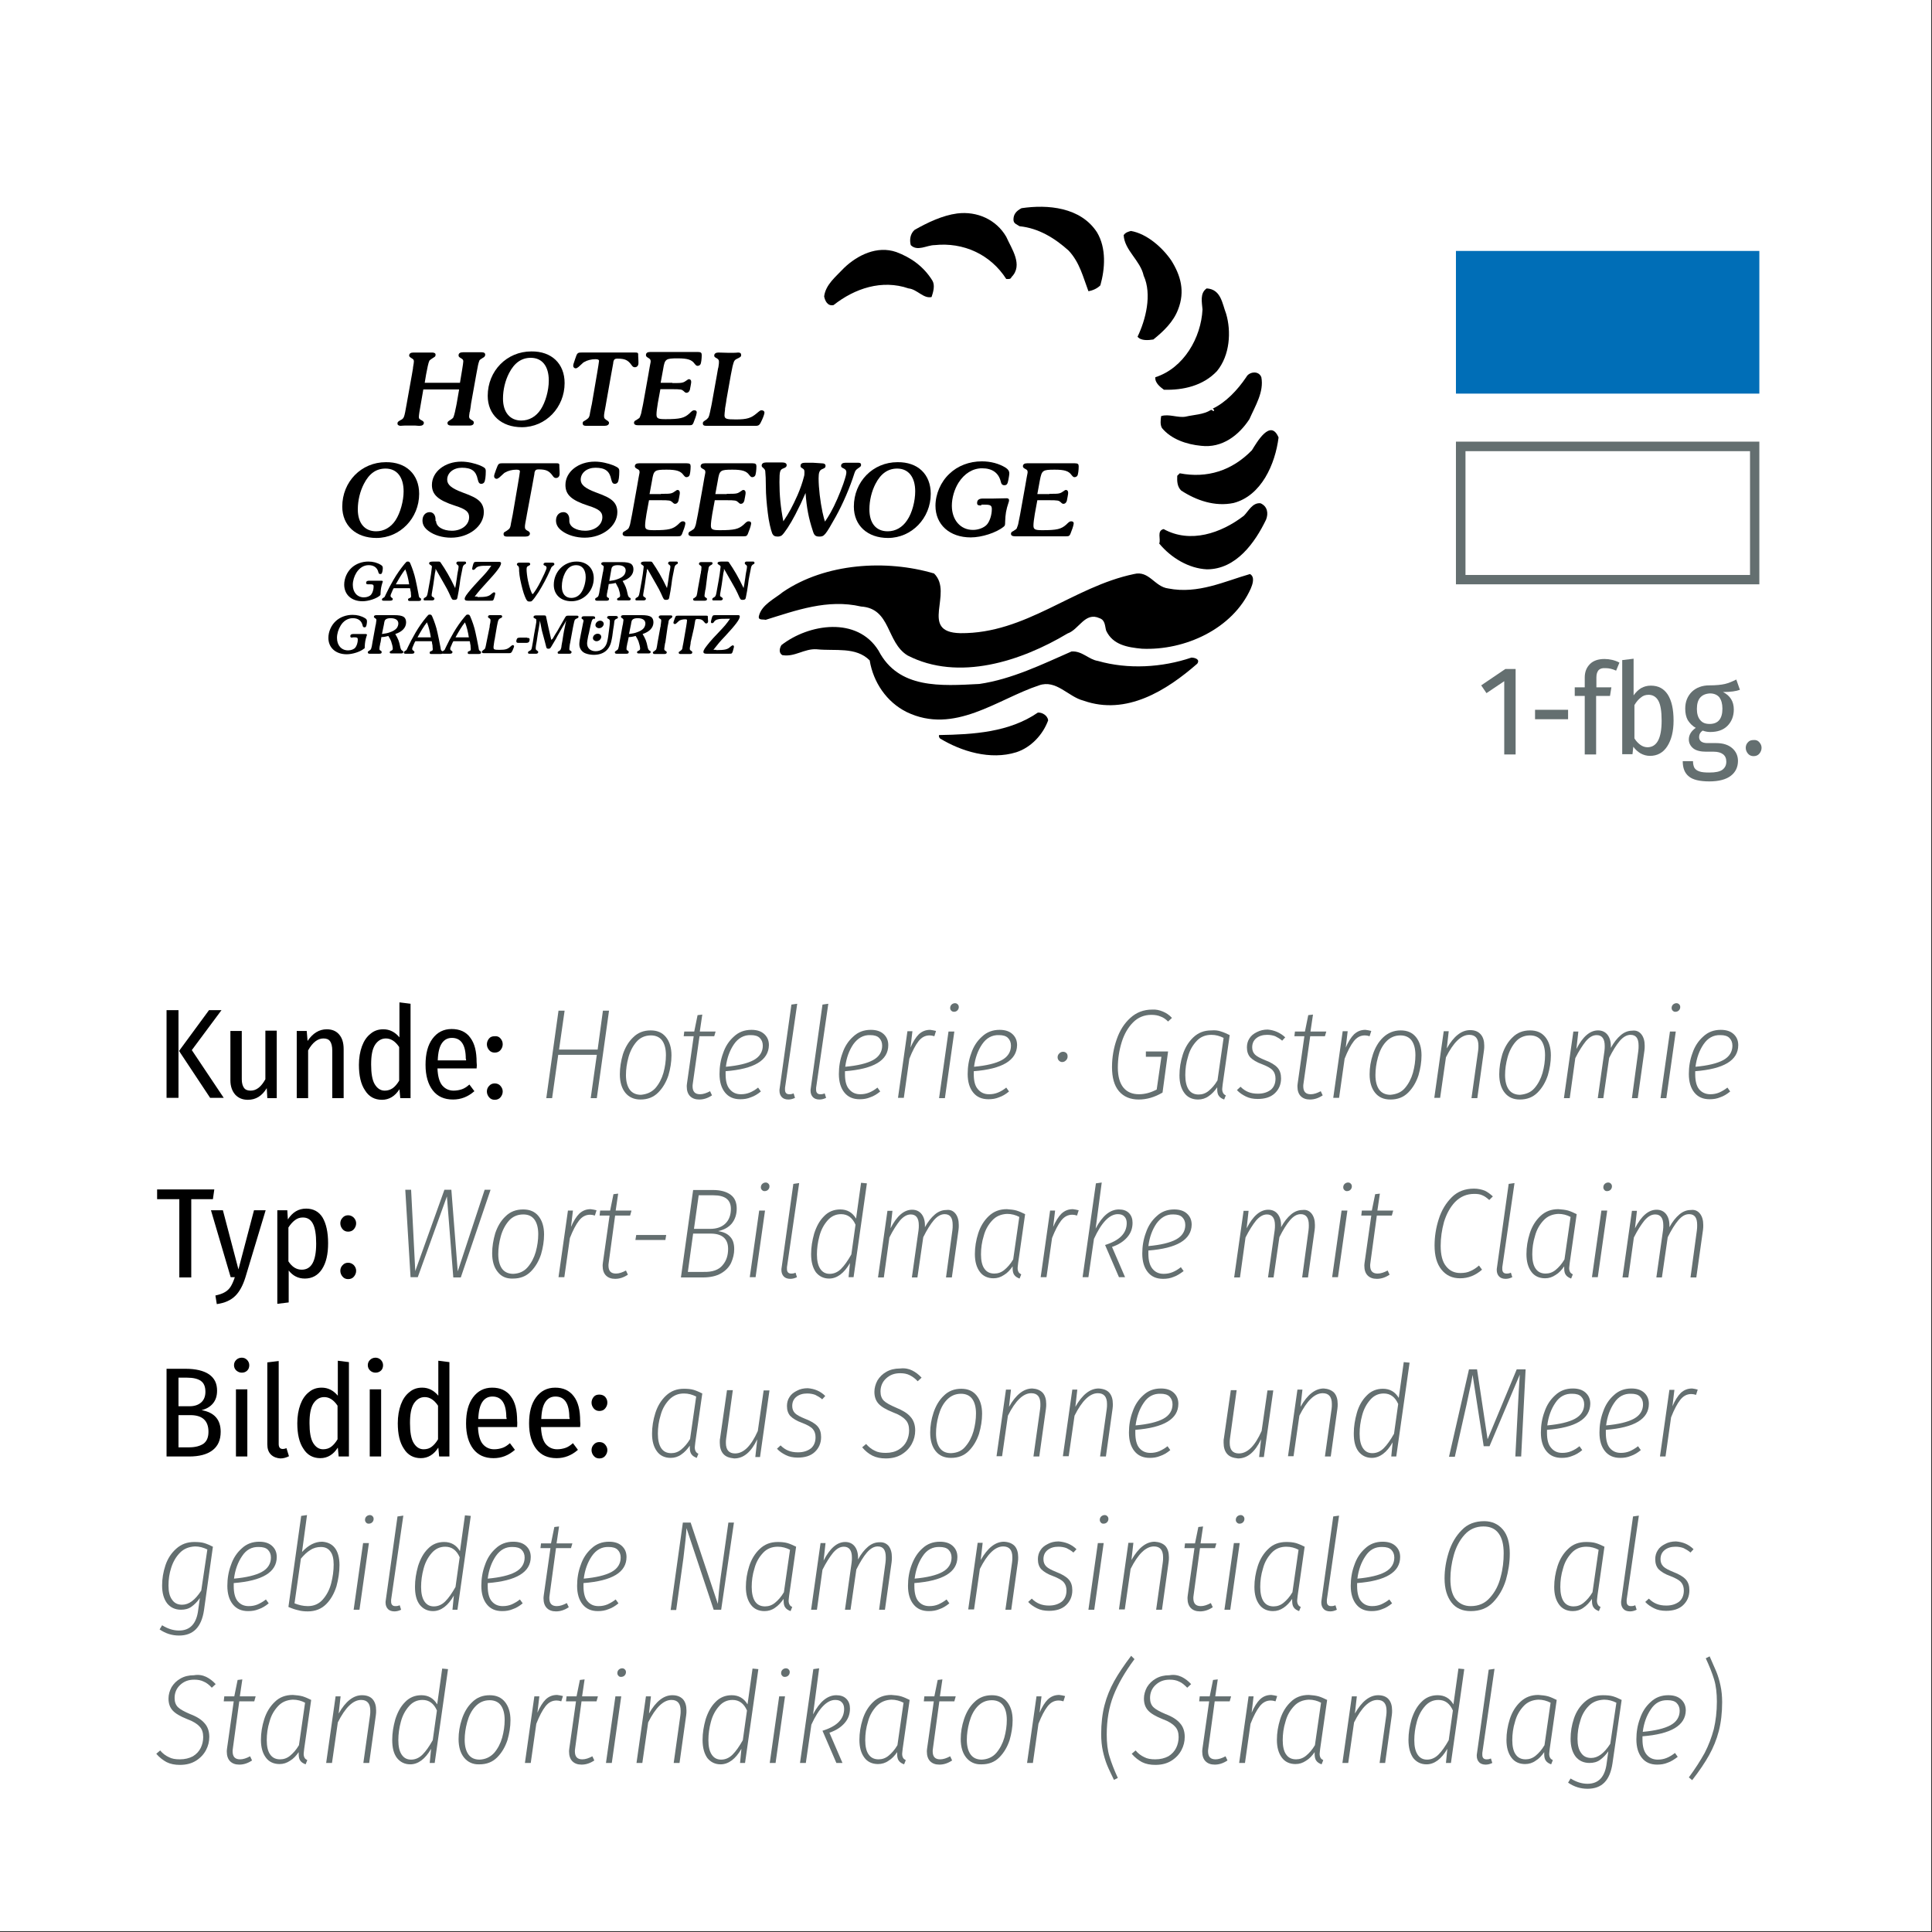
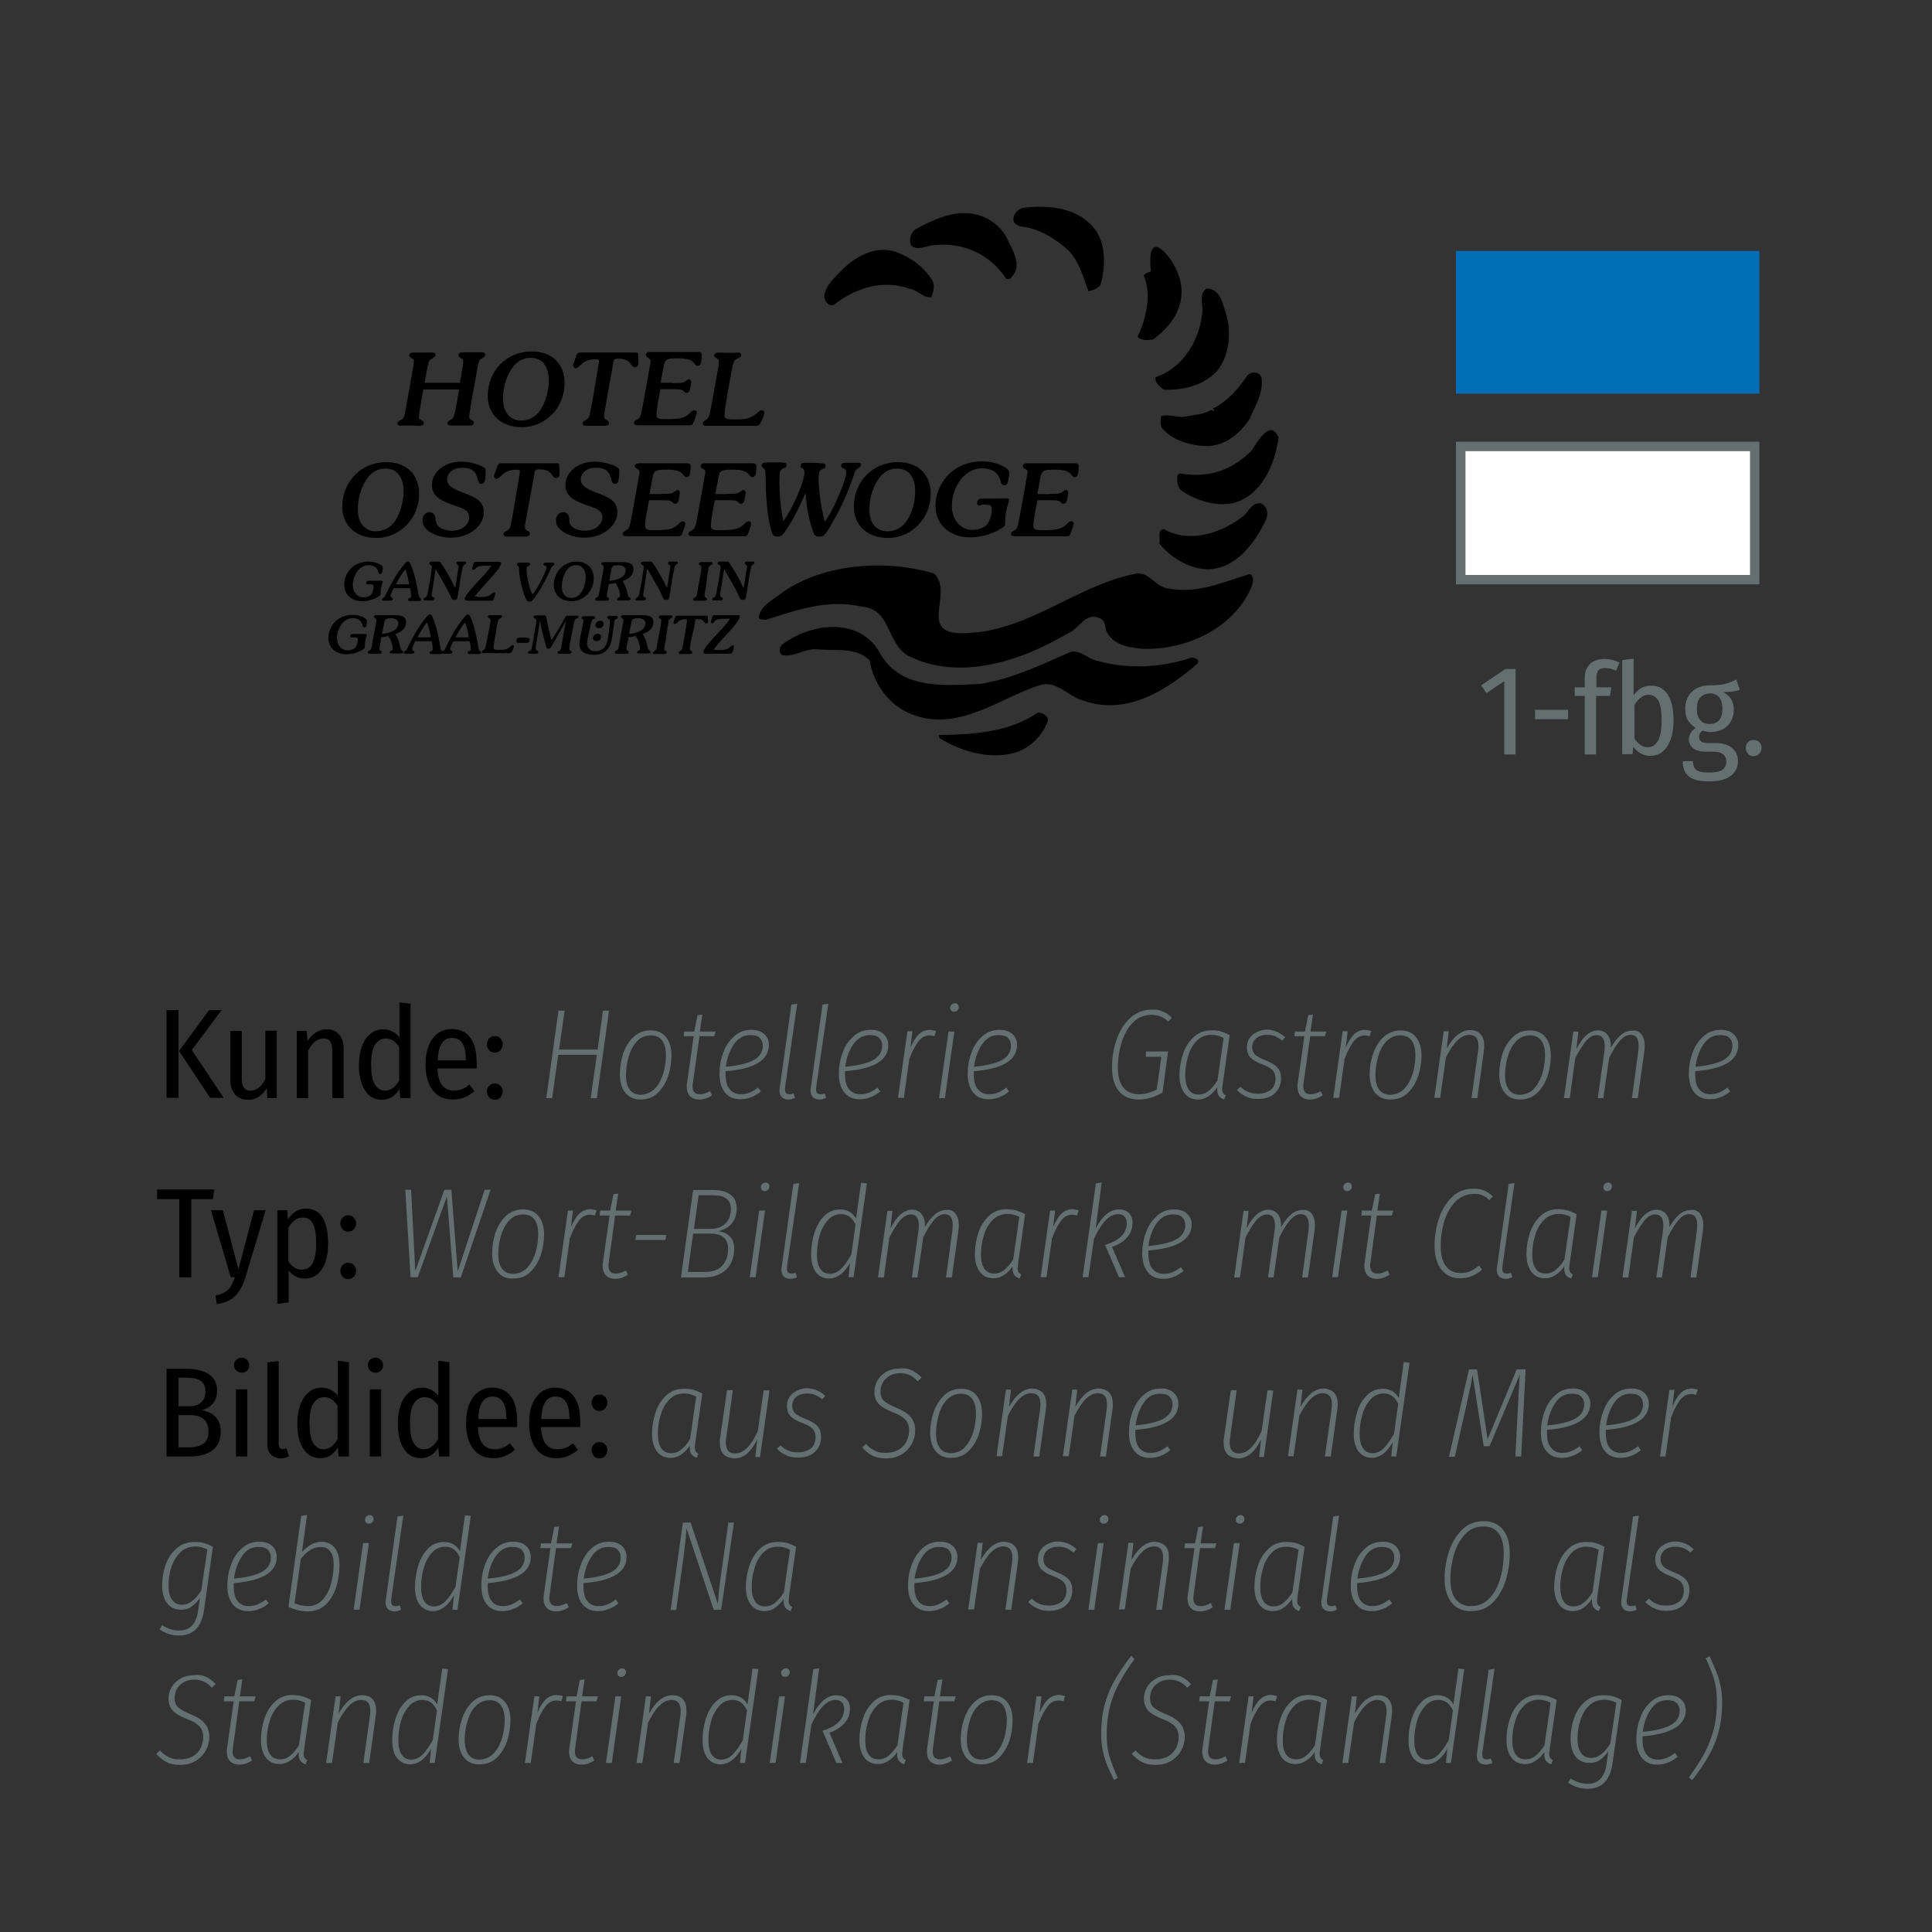
<svg xmlns="http://www.w3.org/2000/svg" version="1.1" id="Ebene_1" x="0px" y="0px" viewBox="0 0 696 696" style="enable-background:new 0 0 696 696;" xml:space="preserve">
  <rect x="0" y="0" width="696" height="696" fill="#333333" stroke="none" />
  <style type="text/css">
	.st0{fill:#FFFFFF;}
	.st1{fill:#646F70;}
	.st2{fill:#006EB7;}
</style>
-   <rect class="st0" width="695.7" height="695.7" />
  <g>
    <g>
      <path d="M77.2,428.5l-0.5,3.5h-7.8v28.2h-4.3V432h-8v-3.5H77.2z" />
      <path d="M88.4,460.2c-0.9,2.9-2.1,5.1-3.6,6.6c-1.6,1.6-3.8,2.6-6.7,3l-0.5-3.1c1.4-0.3,2.6-0.7,3.4-1.2c0.9-0.5,1.6-1.2,2.1-2    c0.5-0.8,1-1.9,1.5-3.4h-1.5L76,436h4.3l5.6,21.3l5.6-21.3h4.2L88.4,460.2z" />
      <path d="M116.2,438.6c1.3,2.2,2,5.3,2,9.3c0,3.9-0.7,7-2.2,9.3c-1.5,2.3-3.6,3.4-6.2,3.4c-2.4,0-4.3-1-5.8-2.9v11.5l-4.1,0.5V436    h3.6l0.2,3.3c1.7-2.6,3.8-3.9,6.6-3.9C112.9,435.4,114.9,436.5,116.2,438.6z M113.9,448c0-3.3-0.4-5.7-1.2-7.2    c-0.8-1.5-2-2.2-3.6-2.2c-1.1,0-2,0.3-2.9,1c-0.8,0.6-1.6,1.5-2.3,2.6v12.2c1.3,2,2.9,3,4.8,3C112.2,457.4,113.9,454.3,113.9,448z    " />
      <path d="M127.5,438.7c0.5,0.6,0.8,1.2,0.8,2c0,0.8-0.3,1.5-0.8,2.1c-0.5,0.6-1.2,0.9-2.1,0.9c-0.8,0-1.5-0.3-2-0.9    c-0.5-0.6-0.8-1.3-0.8-2.1c0-0.8,0.3-1.5,0.8-2c0.5-0.6,1.2-0.9,2-0.9C126.2,437.8,126.9,438.1,127.5,438.7z M127.5,455.8    c0.5,0.6,0.8,1.2,0.8,2c0,0.8-0.3,1.5-0.8,2.1c-0.5,0.6-1.2,0.9-2.1,0.9c-0.8,0-1.5-0.3-2-0.9c-0.5-0.6-0.8-1.3-0.8-2.1    c0-0.8,0.3-1.5,0.8-2c0.5-0.6,1.2-0.9,2-0.9C126.2,454.9,126.9,455.2,127.5,455.8z" />
      <path class="st1" d="M176.7,428.7l-10.7,31.5h-2.7L161,431l-10.5,29.1h-2.6l-1.9-31.5h2.1l1.5,29.3l10.5-29.3h2.5l2.3,29.4    l9.7-29.4H176.7z" />
      <path class="st1" d="M179.3,458.2c-1.3-1.6-2-3.8-2-6.7c0-2.4,0.4-4.8,1.1-7.2c0.8-2.4,2-4.5,3.7-6.1c1.7-1.7,3.8-2.5,6.4-2.5    c2.4,0,4.2,0.8,5.5,2.4c1.3,1.6,2,3.8,2,6.6c0,2.4-0.4,4.8-1.1,7.2c-0.8,2.4-2,4.5-3.7,6.2c-1.7,1.7-3.8,2.5-6.4,2.5    C182.5,460.7,180.6,459.9,179.3,458.2z M190.1,456.5c1.3-1.5,2.3-3.4,2.9-5.5c0.6-2.2,0.9-4.3,0.9-6.4c0-2.3-0.5-4.1-1.4-5.3    c-0.9-1.2-2.2-1.8-4-1.8c-2.1,0-3.9,0.8-5.2,2.3c-1.3,1.5-2.3,3.4-2.9,5.6c-0.6,2.2-0.9,4.3-0.9,6.4c0,2.3,0.5,4.1,1.4,5.3    c0.9,1.2,2.3,1.8,4,1.8C187,458.8,188.7,458.1,190.1,456.5z" />
      <path class="st1" d="M214.9,436l-0.6,1.9c-0.6-0.2-1.2-0.3-1.7-0.3c-1.6,0-2.9,0.7-4,2.1c-1.1,1.4-2.2,3.5-3.3,6.3l-2,14.1h-2.1    l3.4-24h1.8l-0.7,5.9c0.9-2.1,1.9-3.7,3-4.8c1.2-1.1,2.5-1.6,4.1-1.6C213.5,435.7,214.2,435.8,214.9,436z" />
      <path class="st1" d="M219.3,454.8c-0.1,0.6-0.1,0.9-0.1,1.1c0,2,0.9,2.9,2.7,2.9c1.1,0,2.3-0.4,3.6-1.1l0.7,1.5    c-1.5,1-3,1.5-4.6,1.5c-1.4,0-2.5-0.4-3.3-1.2s-1.2-2-1.2-3.5c0-0.2,0-0.6,0.1-1.2l2.4-16.9H216l0.2-1.8h3.6l1.2-5.9l1.7-0.2    l-0.9,6.1h5.7l-0.5,1.8h-5.4L219.3,454.8z" />
      <path class="st1" d="M228.9,446.7l0.3-1.8H240l-0.3,1.8H228.9z" />
      <path class="st1" d="M263,445.5c1,1,1.5,2.5,1.5,4.5c0,1.7-0.4,3.3-1.1,4.9c-0.7,1.5-1.9,2.8-3.6,3.8c-1.7,1-3.9,1.5-6.7,1.5h-7.8    l4.4-31.5h7.2c2.7,0,4.8,0.6,6.3,1.7c1.5,1.1,2.2,2.8,2.2,5c0,2.1-0.6,3.9-1.8,5.4c-1.2,1.4-2.9,2.3-4.9,2.7    C260.6,443.8,262,444.4,263,445.5z M260.3,455.8c1.4-1.6,2-3.6,2-5.9c0-3.6-2.1-5.5-6.3-5.5h-6.3l-1.9,13.8h5.6    C256.6,458.3,258.9,457.5,260.3,455.8z M251.7,430.6l-1.7,12.1h5.8c2.5,0,4.3-0.7,5.6-2c1.3-1.3,1.9-3.1,1.9-5.2    c0-3.3-2.1-4.9-6.3-4.9H251.7z" />
      <path class="st1" d="M275.6,436.1l-3.4,24h-2.1l3.4-24H275.6z M274.5,428.7c-0.3-0.3-0.4-0.6-0.4-1c0-0.5,0.2-0.9,0.5-1.2    c0.3-0.3,0.8-0.5,1.2-0.5c0.4,0,0.7,0.1,1,0.4c0.3,0.3,0.4,0.6,0.4,1c0,0.5-0.2,0.9-0.5,1.2c-0.3,0.3-0.7,0.5-1.3,0.5    C275.1,429.1,274.8,429,274.5,428.7z" />
      <path class="st1" d="M283.5,456.5c0,0.2,0,0.4,0,0.7c0,1,0.5,1.6,1.5,1.6c0.3,0,0.7,0,1-0.1c0.3-0.1,0.5-0.2,0.6-0.2l0.5,1.6    c-0.8,0.4-1.6,0.6-2.4,0.6c-1,0-1.8-0.3-2.3-0.8c-0.6-0.6-0.9-1.4-0.9-2.4c0-0.2,0-0.5,0.1-1l4.2-30l2.1-0.3L283.5,456.5z" />
      <path class="st1" d="M312.3,426.3l-4.8,33.8h-1.8l0.5-5.1c-2.1,3.7-4.7,5.6-7.5,5.6c-2,0-3.6-0.8-4.8-2.3    c-1.1-1.6-1.7-3.7-1.7-6.5c0-2.5,0.4-4.9,1.1-7.4c0.8-2.5,1.9-4.6,3.5-6.2c1.6-1.7,3.6-2.5,5.9-2.5c2.5,0,4.4,1.1,5.7,3.3    l1.8-12.9L312.3,426.3z M298.1,439.7c-1.3,1.5-2.3,3.3-2.9,5.6c-0.6,2.2-0.9,4.4-0.9,6.6c0,2.3,0.4,4,1.2,5.2    c0.8,1.2,1.9,1.8,3.4,1.8c1.5,0,2.9-0.6,4.1-1.8c1.2-1.2,2.4-2.9,3.7-5.2l1.5-10.7c-1.1-2.5-2.8-3.8-5.2-3.8    C301,437.4,299.4,438.2,298.1,439.7z" />
      <path class="st1" d="M344.2,437.2c0.8,1,1.2,2.4,1.2,4.1c0,0.6,0,1.1-0.1,1.8l-2.4,17.1h-2.1l2.3-17c0.1-0.7,0.1-1.3,0.1-1.9    c0-2.6-0.9-3.9-2.9-3.9c-1.3,0-2.6,0.7-3.9,2.2c-1.2,1.4-2.5,3.5-3.8,6.1l-2.1,14.5h-2l2.4-17c0.1-0.7,0.1-1.3,0.1-1.8    c0-2.6-1-3.9-2.9-3.9c-1.3,0-2.6,0.7-3.9,2.2c-1.2,1.5-2.5,3.5-3.8,6.1l-2,14.4h-2.1l3.4-24h1.8l-0.7,6.3c2.3-4.5,4.9-6.7,7.8-6.7    c1.5,0,2.7,0.6,3.5,1.7c0.8,1.1,1.2,2.6,1.1,4.6c1.1-2,2.3-3.5,3.6-4.6c1.3-1.1,2.7-1.6,4.1-1.6    C342.3,435.7,343.4,436.2,344.2,437.2z" />
      <path class="st1" d="M366.2,436.1c1,0.3,2.1,0.8,3.1,1.3l-2.5,17.5c-0.1,1-0.2,1.6-0.2,1.9c0,0.6,0.1,1,0.3,1.4    c0.2,0.4,0.5,0.6,1,0.9l-0.6,1.5c-0.8-0.3-1.5-0.7-1.9-1.3c-0.4-0.5-0.6-1.3-0.6-2.4l0-0.7c-0.9,1.3-1.9,2.4-3.1,3.1    c-1.2,0.8-2.4,1.2-3.8,1.2c-2.1,0-3.8-0.8-4.9-2.3c-1.2-1.6-1.8-3.7-1.8-6.4c0-2.5,0.4-5,1.2-7.5s2.1-4.6,3.8-6.2    c1.8-1.7,3.9-2.5,6.5-2.5C364,435.7,365.2,435.8,366.2,436.1z M357.5,439.6c-1.4,1.5-2.5,3.3-3.1,5.6c-0.7,2.2-1,4.5-1,6.7    s0.4,4,1.2,5.1c0.8,1.2,2,1.8,3.6,1.8c1.3,0,2.5-0.4,3.6-1.3c1.1-0.9,2.2-2.1,3.2-3.8l2.2-15.3c-1.3-0.7-2.8-1.1-4.4-1.1    C360.7,437.4,358.9,438.1,357.5,439.6z" />
      <path class="st1" d="M388.6,436l-0.6,1.9c-0.6-0.2-1.2-0.3-1.7-0.3c-1.6,0-2.9,0.7-4,2.1c-1.1,1.4-2.2,3.5-3.3,6.3l-2,14.1h-2.1    l3.4-24h1.8l-0.7,5.9c0.9-2.1,1.9-3.7,3-4.8c1.2-1.1,2.5-1.6,4.1-1.6C387.2,435.7,387.9,435.8,388.6,436z" />
      <path class="st1" d="M394.7,442.6c2.4-4.6,5.2-6.9,8.4-6.9c1.5,0,2.7,0.4,3.6,1.3c0.9,0.9,1.3,2.1,1.3,3.5c0,2-0.6,3.7-1.9,5.2    c-1.3,1.5-3.1,2.7-5.5,3.5l4.7,10.9h-2.2l-5-11.6c5.2-1.6,7.8-4.2,7.8-7.9c0-1-0.3-1.8-0.8-2.3c-0.5-0.6-1.3-0.9-2.4-0.9    c-3,0-5.9,3-8.6,8.9l-2,13.8h-2.1l4.8-33.8l2.1-0.3L394.7,442.6z" />
      <path class="st1" d="M413.7,450.5c0,0.2,0,0.6,0,1.1c0,2.5,0.5,4.3,1.5,5.5c1,1.2,2.3,1.8,4,1.8c1.2,0,2.2-0.2,3.2-0.6    c1-0.4,2-1,3-1.8l1,1.4c-1.2,0.9-2.4,1.7-3.6,2.1c-1.2,0.5-2.4,0.7-3.8,0.7c-2.4,0-4.2-0.8-5.5-2.4c-1.3-1.6-2-3.8-2-6.7    c0-2.6,0.4-5.1,1.3-7.5c0.8-2.4,2.1-4.4,3.9-6c1.7-1.6,3.8-2.4,6.3-2.4c2,0,3.5,0.5,4.6,1.5c1.1,1,1.7,2.3,1.7,4    C429.2,446.6,424,449.7,413.7,450.5z M416.6,440.8c-1.5,2.2-2.5,4.9-2.9,8.1c4.4-0.4,7.8-1.2,10-2.4c2.2-1.2,3.3-3,3.3-5.2    c0-1.2-0.4-2.1-1.1-2.8c-0.7-0.7-1.8-1-3.2-1C420.2,437.4,418.2,438.6,416.6,440.8z" />
      <path class="st1" d="M472.5,437.2c0.8,1,1.2,2.4,1.2,4.1c0,0.6,0,1.1-0.1,1.8l-2.4,17.1h-2.1l2.3-17c0.1-0.7,0.1-1.3,0.1-1.9    c0-2.6-1-3.9-2.9-3.9c-1.4,0-2.6,0.7-3.9,2.2c-1.2,1.4-2.5,3.5-3.8,6.1l-2.1,14.5h-2l2.4-17c0.1-0.7,0.1-1.3,0.1-1.8    c0-2.6-1-3.9-2.9-3.9c-1.3,0-2.6,0.7-3.9,2.2c-1.2,1.5-2.5,3.5-3.8,6.1l-2,14.4h-2.1l3.4-24h1.8l-0.7,6.3c2.3-4.5,4.9-6.7,7.8-6.7    c1.5,0,2.7,0.6,3.5,1.7c0.8,1.1,1.2,2.6,1.1,4.6c1.1-2,2.3-3.5,3.6-4.6c1.3-1.1,2.7-1.6,4.1-1.6    C470.6,435.7,471.7,436.2,472.5,437.2z" />
      <path class="st1" d="M485.4,436.1l-3.4,24h-2.1l3.4-24H485.4z M484.3,428.7c-0.3-0.3-0.4-0.6-0.4-1c0-0.5,0.2-0.9,0.5-1.2    c0.3-0.3,0.8-0.5,1.2-0.5c0.4,0,0.7,0.1,1,0.4c0.3,0.3,0.4,0.6,0.4,1c0,0.5-0.2,0.9-0.5,1.2c-0.3,0.3-0.7,0.5-1.3,0.5    C484.9,429.1,484.6,429,484.3,428.7z" />
      <path class="st1" d="M493.7,454.8c-0.1,0.6-0.1,0.9-0.1,1.1c0,2,0.9,2.9,2.7,2.9c1.1,0,2.3-0.4,3.6-1.1l0.7,1.5    c-1.5,1-3,1.5-4.6,1.5c-1.4,0-2.5-0.4-3.3-1.2c-0.8-0.8-1.2-2-1.2-3.5c0-0.2,0-0.6,0.1-1.2l2.4-16.9h-3.6l0.2-1.8h3.6l1.2-5.9    l1.7-0.2l-0.9,6.1h5.7l-0.5,1.8h-5.4L493.7,454.8z" />
      <path class="st1" d="M534.8,428.9c1.1,0.5,2,1.2,3,2.1l-1.3,1.3c-0.9-0.8-1.7-1.4-2.5-1.7c-0.8-0.4-1.8-0.5-2.9-0.5    c-2.8,0-5,1-6.9,2.9c-1.8,1.9-3.1,4.3-4,7.2c-0.8,2.9-1.2,5.8-1.2,8.6c0,3.2,0.6,5.7,1.9,7.3c1.3,1.7,3,2.5,5.2,2.5    c1.4,0,2.6-0.2,3.6-0.7c1-0.4,2.1-1.1,3.1-2l1.1,1.5c-2.4,2.1-5,3.1-7.9,3.1c-2.8,0-5-1-6.7-3.1c-1.7-2.1-2.5-5-2.5-8.7    c0-3.2,0.5-6.4,1.5-9.5c1-3.2,2.6-5.8,4.7-7.9c2.1-2.1,4.8-3.1,8-3.1C532.5,428.2,533.7,428.5,534.8,428.9z" />
      <path class="st1" d="M541.2,456.5c0,0.2,0,0.4,0,0.7c0,1,0.5,1.6,1.5,1.6c0.3,0,0.7,0,1-0.1c0.3-0.1,0.5-0.2,0.6-0.2l0.5,1.6    c-0.8,0.4-1.6,0.6-2.4,0.6c-1,0-1.8-0.3-2.3-0.8c-0.6-0.6-0.9-1.4-0.9-2.4c0-0.2,0-0.5,0.1-1l4.2-30l2.1-0.3L541.2,456.5z" />
      <path class="st1" d="M564.9,436.1c1,0.3,2.1,0.8,3.1,1.3l-2.5,17.5c-0.1,1-0.2,1.6-0.2,1.9c0,0.6,0.1,1,0.3,1.4    c0.2,0.4,0.5,0.6,1,0.9l-0.6,1.5c-0.8-0.3-1.5-0.7-1.9-1.3c-0.4-0.5-0.6-1.3-0.6-2.4l0-0.7c-0.9,1.3-1.9,2.4-3.1,3.1    c-1.2,0.8-2.4,1.2-3.8,1.2c-2.1,0-3.8-0.8-4.9-2.3c-1.2-1.6-1.8-3.7-1.8-6.4c0-2.5,0.4-5,1.2-7.5c0.8-2.5,2.1-4.6,3.8-6.2    c1.8-1.7,3.9-2.5,6.5-2.5C562.7,435.7,563.8,435.8,564.9,436.1z M556.1,439.6c-1.4,1.5-2.5,3.3-3.1,5.6c-0.7,2.2-1,4.5-1,6.7    s0.4,4,1.2,5.1c0.8,1.2,2,1.8,3.6,1.8c1.3,0,2.5-0.4,3.6-1.3c1.1-0.9,2.2-2.1,3.2-3.8l2.2-15.3c-1.3-0.7-2.8-1.1-4.4-1.1    C559.3,437.4,557.5,438.1,556.1,439.6z" />
      <path class="st1" d="M579,436.1l-3.4,24h-2.1l3.4-24H579z M578,428.7c-0.3-0.3-0.4-0.6-0.4-1c0-0.5,0.2-0.9,0.5-1.2    c0.3-0.3,0.8-0.5,1.2-0.5c0.4,0,0.7,0.1,1,0.4c0.3,0.3,0.4,0.6,0.4,1c0,0.5-0.2,0.9-0.5,1.2c-0.3,0.3-0.7,0.5-1.3,0.5    C578.6,429.1,578.2,429,578,428.7z" />
      <path class="st1" d="M612.4,437.2c0.8,1,1.2,2.4,1.2,4.1c0,0.6,0,1.1-0.1,1.8l-2.4,17.1H609l2.3-17c0.1-0.7,0.1-1.3,0.1-1.9    c0-2.6-0.9-3.9-2.9-3.9c-1.4,0-2.6,0.7-3.9,2.2c-1.2,1.4-2.5,3.5-3.8,6.1l-2.1,14.5h-2l2.4-17c0.1-0.7,0.1-1.3,0.1-1.8    c0-2.6-1-3.9-2.9-3.9c-1.4,0-2.6,0.7-3.9,2.2c-1.2,1.5-2.5,3.5-3.8,6.1l-2,14.4h-2.1l3.4-24h1.8l-0.7,6.3c2.3-4.5,4.9-6.7,7.8-6.7    c1.5,0,2.7,0.6,3.5,1.7c0.8,1.1,1.2,2.6,1.1,4.6c1.1-2,2.3-3.5,3.6-4.6c1.3-1.1,2.7-1.6,4.1-1.6    C610.5,435.7,611.6,436.2,612.4,437.2z" />
    </g>
  </g>
  <g>
    <g>
      <path d="M79.5,515.8c0,3-1,5.2-3,6.7c-2,1.5-4.8,2.2-8.4,2.2H60v-31.6h6.9c3.6,0,6.5,0.7,8.4,2c2,1.4,2.9,3.3,2.9,5.9    c0,1.9-0.5,3.4-1.5,4.6c-1,1.2-2.4,2-4.1,2.4C77.2,508.8,79.5,511.4,79.5,515.8z M64.3,496.4v10.2h4c1.8,0,3.2-0.5,4.2-1.4    c1-0.9,1.5-2.2,1.5-3.8c0-1.8-0.5-3.1-1.6-3.9c-1.1-0.8-2.8-1.2-5-1.2H64.3z M73.3,520.1c1.2-0.9,1.8-2.3,1.8-4.3c0-4-2.2-6-6.5-6    h-4.3v11.6h3.9C70.4,521.4,72.1,520.9,73.3,520.1z" />
      <path d="M89,489.9c0.5,0.5,0.8,1.2,0.8,1.9s-0.2,1.4-0.7,1.9c-0.5,0.5-1.1,0.8-2,0.8c-0.8,0-1.4-0.3-2-0.8    c-0.5-0.5-0.8-1.1-0.8-1.9s0.3-1.4,0.8-1.9c0.5-0.5,1.2-0.8,2-0.8C87.9,489.1,88.5,489.4,89,489.9z M89.1,500.5v24.2H85v-24.2    H89.1z" />
      <path d="M97.6,524c-0.9-0.9-1.3-2.1-1.3-3.7v-29.5l4.1-0.5v29.9c0,1.2,0.5,1.8,1.5,1.8c0.4,0,0.8-0.1,1.3-0.3l0.9,2.9    c-1,0.5-2,0.8-3.1,0.8C99.7,525.3,98.5,524.9,97.6,524z" />
      <path d="M125.7,490.7v34H122l-0.3-3.2c-1.6,2.5-3.7,3.8-6.3,3.8c-2.6,0-4.7-1.1-6.1-3.4c-1.5-2.2-2.2-5.3-2.2-9.2    c0-2.5,0.4-4.8,1.1-6.7c0.7-1.9,1.7-3.4,3.1-4.5c1.3-1.1,2.8-1.6,4.6-1.6c2.3,0,4.2,1,5.8,2.9v-12.6L125.7,490.7z M119.3,521.2    c0.8-0.6,1.6-1.5,2.3-2.7v-12.1c-1.4-2.1-3-3.1-4.8-3.1c-1.6,0-2.9,0.8-3.9,2.3c-1,1.6-1.4,3.9-1.4,7.1c0,3.2,0.4,5.6,1.3,7.1    c0.9,1.5,2.1,2.3,3.6,2.3C117.5,522.1,118.5,521.8,119.3,521.2z" />
      <path d="M137.2,489.9c0.5,0.5,0.8,1.2,0.8,1.9s-0.2,1.4-0.7,1.9c-0.5,0.5-1.2,0.8-2,0.8c-0.8,0-1.5-0.3-2-0.8    c-0.5-0.5-0.8-1.1-0.8-1.9s0.3-1.4,0.8-1.9c0.5-0.5,1.2-0.8,2-0.8C136,489.1,136.7,489.4,137.2,489.9z M137.3,500.5v24.2h-4.1    v-24.2H137.3z" />
      <path d="M161.9,490.7v34h-3.7l-0.3-3.2c-1.6,2.5-3.7,3.8-6.3,3.8c-2.6,0-4.7-1.1-6.1-3.4c-1.5-2.2-2.2-5.3-2.2-9.2    c0-2.5,0.4-4.8,1.1-6.7c0.7-1.9,1.7-3.4,3.1-4.5c1.3-1.1,2.8-1.6,4.6-1.6c2.3,0,4.2,1,5.8,2.9v-12.6L161.9,490.7z M155.5,521.2    c0.8-0.6,1.6-1.5,2.3-2.7v-12.1c-1.4-2.1-3-3.1-4.8-3.1c-1.6,0-2.9,0.8-3.9,2.3c-1,1.6-1.4,3.9-1.4,7.1c0,3.2,0.4,5.6,1.3,7.1    c0.9,1.5,2.1,2.3,3.6,2.3C153.8,522.1,154.7,521.8,155.5,521.2z" />
      <path d="M186.3,514.1h-14.1c0.1,2.8,0.7,4.9,1.7,6.1c1,1.2,2.4,1.9,4.1,1.9c1.1,0,2.1-0.2,3-0.5c0.9-0.3,1.8-0.9,2.7-1.7l1.8,2.4    c-2.3,2-4.8,3-7.7,3c-3.2,0-5.6-1.1-7.3-3.3c-1.7-2.2-2.6-5.3-2.6-9.2c0-4,0.8-7.1,2.5-9.4c1.7-2.3,4-3.5,6.9-3.5    c2.9,0,5.2,1,6.7,3.1c1.6,2.1,2.3,5,2.3,8.9C186.4,512.6,186.3,513.3,186.3,514.1z M182.4,510.7c0-5.1-1.7-7.6-5-7.6    c-1.5,0-2.7,0.6-3.6,1.9c-0.9,1.3-1.4,3.3-1.5,6.2h10.2V510.7z" />
      <path d="M209,514.1h-14.1c0.1,2.8,0.7,4.9,1.7,6.1c1,1.2,2.4,1.9,4.1,1.9c1.1,0,2.1-0.2,3-0.5c0.9-0.3,1.8-0.9,2.7-1.7l1.8,2.4    c-2.3,2-4.8,3-7.7,3c-3.2,0-5.6-1.1-7.3-3.3c-1.7-2.2-2.6-5.3-2.6-9.2c0-4,0.8-7.1,2.5-9.4c1.7-2.3,4-3.5,6.9-3.5    c2.9,0,5.1,1,6.7,3.1c1.6,2.1,2.3,5,2.3,8.9C209.1,512.6,209.1,513.3,209,514.1z M205.1,510.7c0-5.1-1.7-7.6-5-7.6    c-1.5,0-2.7,0.6-3.6,1.9c-0.9,1.3-1.4,3.3-1.5,6.2h10.2V510.7z" />
      <path d="M218,503.2c0.5,0.6,0.8,1.2,0.8,2.1c0,0.8-0.3,1.5-0.8,2.1c-0.5,0.6-1.2,0.9-2.1,0.9c-0.8,0-1.5-0.3-2-0.9    c-0.5-0.6-0.8-1.3-0.8-2.1c0-0.8,0.3-1.5,0.8-2.1c0.5-0.6,1.2-0.8,2-0.8C216.8,502.4,217.5,502.7,218,503.2z M218,520.4    c0.5,0.6,0.8,1.2,0.8,2c0,0.8-0.3,1.5-0.8,2.1c-0.5,0.6-1.2,0.9-2.1,0.9c-0.8,0-1.5-0.3-2-0.9c-0.5-0.6-0.8-1.3-0.8-2.1    c0-0.8,0.3-1.5,0.8-2c0.5-0.6,1.2-0.9,2-0.9C216.8,519.5,217.5,519.8,218,520.4z" />
      <path class="st1" d="M249.9,500.7c1,0.3,2.1,0.8,3.1,1.3l-2.5,17.5c-0.1,1-0.2,1.6-0.2,1.9c0,0.6,0.1,1,0.3,1.4    c0.2,0.4,0.5,0.7,1,0.9l-0.6,1.5c-0.8-0.3-1.5-0.7-1.9-1.3c-0.4-0.5-0.6-1.3-0.6-2.4l0-0.7c-0.9,1.3-1.9,2.4-3.1,3.2    c-1.1,0.8-2.4,1.2-3.8,1.2c-2.1,0-3.8-0.8-4.9-2.3c-1.2-1.6-1.8-3.7-1.8-6.4c0-2.5,0.4-5,1.2-7.5c0.8-2.5,2.1-4.6,3.8-6.2    c1.8-1.7,3.9-2.5,6.5-2.5C247.7,500.3,248.9,500.4,249.9,500.7z M241.1,504.2c-1.4,1.5-2.5,3.3-3.1,5.6c-0.7,2.2-1,4.5-1,6.7    s0.4,4,1.2,5.2c0.8,1.2,2,1.8,3.6,1.8c1.3,0,2.5-0.4,3.6-1.3c1.1-0.9,2.2-2.1,3.2-3.8l2.2-15.3c-1.4-0.7-2.8-1.1-4.4-1.1    C244.3,502,242.6,502.7,241.1,504.2z" />
      <path class="st1" d="M260.6,523.8c-0.9-1-1.3-2.4-1.3-4.1c0-0.6,0-1.2,0.1-1.5l2.5-17.4h2.1l-2.4,17.4c-0.1,0.6-0.1,1.1-0.1,1.6    c0,2.5,1.1,3.8,3.3,3.8c3.1,0,5.8-2.7,8.2-8.1l2.1-14.6h2.1l-3.4,24h-1.7l0.7-6.4c-2.2,4.6-4.9,6.9-8.3,6.9    C262.7,525.2,261.5,524.8,260.6,523.8z" />
      <path class="st1" d="M297.3,502.9l-1.1,1.2c-0.8-0.7-1.7-1.2-2.5-1.6c-0.8-0.3-1.8-0.5-2.9-0.5c-1.6,0-2.9,0.4-3.9,1.2    c-1,0.8-1.5,1.9-1.5,3.3c0,1,0.3,1.9,1,2.6c0.7,0.7,1.9,1.3,3.6,2c2.1,0.8,3.6,1.7,4.5,2.7c0.9,1,1.3,2.3,1.3,3.9    c0,2.2-0.8,4-2.3,5.4c-1.5,1.4-3.6,2-6.1,2c-1.7,0-3.1-0.3-4.3-0.9c-1.2-0.6-2.3-1.3-3.2-2.3l1.3-1.2c0.9,0.9,1.8,1.5,2.8,1.9    c1,0.4,2.1,0.6,3.5,0.6c1.9,0,3.4-0.5,4.6-1.4c1.1-0.9,1.7-2.3,1.7-4c0-1.2-0.3-2.2-1-3c-0.7-0.8-2-1.5-3.8-2.2    c-2-0.7-3.4-1.6-4.3-2.5c-0.8-0.9-1.2-2.1-1.2-3.6c0-1.2,0.3-2.3,0.9-3.2c0.6-1,1.5-1.7,2.7-2.3c1.1-0.6,2.4-0.9,3.9-0.9    C293.4,500.3,295.5,501.1,297.3,502.9z" />
      <path class="st1" d="M328.6,493.7c1.2,0.6,2.3,1.4,3.4,2.6l-1.4,1.3c-0.9-1-1.9-1.7-2.9-2.2c-1-0.5-2.1-0.7-3.4-0.7    c-2.1,0-3.7,0.6-5.1,1.9c-1.3,1.2-2,2.8-2,4.7c0,1.4,0.4,2.5,1.2,3.3c0.8,0.8,2.3,1.6,4.4,2.5c2.4,1,4.1,2,5.2,3.3    c1.1,1.2,1.7,2.9,1.7,4.9c0,1.7-0.4,3.3-1.2,4.8c-0.8,1.5-2,2.8-3.6,3.8c-1.6,1-3.5,1.5-5.8,1.5c-1.8,0-3.4-0.3-4.8-1    c-1.4-0.7-2.6-1.7-3.7-3l1.4-1.2c1,1.1,2,1.9,3.1,2.4c1.1,0.6,2.4,0.8,4,0.8c1.8,0,3.4-0.4,4.7-1.2c1.3-0.8,2.2-1.8,2.8-3    c0.6-1.2,0.9-2.6,0.9-3.9c0-1.6-0.4-2.9-1.3-3.8c-0.9-1-2.3-1.9-4.5-2.7c-2.5-1-4.2-2-5.2-3.1c-1-1.1-1.5-2.5-1.5-4.3    c0-1.4,0.4-2.8,1.1-4.1c0.8-1.3,1.8-2.3,3.2-3.1c1.4-0.8,3-1.2,4.9-1.2C326,492.8,327.4,493.1,328.6,493.7z" />
      <path class="st1" d="M337.1,522.8c-1.3-1.6-2-3.8-2-6.7c0-2.4,0.4-4.8,1.2-7.2c0.8-2.4,2-4.5,3.7-6.1c1.7-1.7,3.8-2.5,6.3-2.5    c2.4,0,4.2,0.8,5.5,2.4c1.3,1.6,2,3.8,2,6.6c0,2.4-0.4,4.8-1.1,7.2c-0.8,2.4-2,4.5-3.7,6.2c-1.7,1.7-3.8,2.5-6.4,2.5    C340.2,525.2,338.4,524.4,337.1,522.8z M347.8,521.1c1.3-1.5,2.3-3.4,2.9-5.5c0.6-2.2,0.9-4.3,0.9-6.4c0-2.3-0.5-4.1-1.4-5.3    c-0.9-1.2-2.3-1.8-4-1.8c-2.1,0-3.8,0.8-5.2,2.3c-1.4,1.5-2.3,3.4-2.9,5.6c-0.6,2.2-0.9,4.3-0.9,6.4c0,2.3,0.5,4.1,1.4,5.3    c0.9,1.2,2.2,1.8,4,1.8C344.8,523.4,346.5,522.7,347.8,521.1z" />
      <path class="st1" d="M375.6,501.7c0.9,1,1.3,2.4,1.3,4.1c0,0.5,0,1.1-0.1,1.7l-2.4,17.2h-2.1l2.4-17.1c0.1-0.6,0.1-1.2,0.1-1.8    c0-2.6-1.1-3.9-3.3-3.9c-2.9,0-5.7,2.7-8.4,8.1l-2.1,14.6H359l3.4-24h1.8l-0.7,6.2c2.5-4.4,5.3-6.6,8.4-6.6    C373.5,500.3,374.7,500.8,375.6,501.7z" />
      <path class="st1" d="M399.6,501.7c0.9,1,1.3,2.4,1.3,4.1c0,0.5,0,1.1-0.1,1.7l-2.4,17.2h-2.1l2.4-17.1c0.1-0.6,0.1-1.2,0.1-1.8    c0-2.6-1.1-3.9-3.3-3.9c-2.9,0-5.7,2.7-8.4,8.1l-2.1,14.6h-2.1l3.4-24h1.8l-0.7,6.2c2.5-4.4,5.3-6.6,8.4-6.6    C397.5,500.3,398.8,500.8,399.6,501.7z" />
      <path class="st1" d="M409,515.1c0,0.2,0,0.6,0,1.1c0,2.5,0.5,4.3,1.4,5.4c1,1.2,2.3,1.8,4,1.8c1.2,0,2.2-0.2,3.2-0.6    c0.9-0.4,2-1,3-1.8l1,1.4c-1.2,1-2.4,1.7-3.6,2.1c-1.2,0.5-2.4,0.7-3.8,0.7c-2.4,0-4.2-0.8-5.5-2.4s-2-3.8-2-6.7    c0-2.6,0.4-5.1,1.3-7.5c0.8-2.4,2.1-4.4,3.9-6c1.7-1.6,3.8-2.4,6.3-2.4c2,0,3.5,0.5,4.6,1.5c1.1,1,1.7,2.3,1.7,4    C424.5,511.2,419.3,514.3,409,515.1z M412,505.4c-1.5,2.2-2.5,4.9-2.9,8.1c4.4-0.4,7.8-1.2,10-2.4c2.2-1.2,3.3-3,3.3-5.2    c0-1.2-0.4-2.1-1.1-2.8c-0.7-0.7-1.8-1-3.2-1C415.6,502,413.5,503.1,412,505.4z" />
      <path class="st1" d="M442.1,523.8c-0.9-1-1.3-2.4-1.3-4.1c0-0.6,0-1.2,0.1-1.5l2.5-17.4h2.1l-2.4,17.4c-0.1,0.6-0.1,1.1-0.1,1.6    c0,2.5,1.1,3.8,3.3,3.8c3.1,0,5.8-2.7,8.2-8.1l2.1-14.6h2.1l-3.4,24h-1.7l0.7-6.4c-2.2,4.6-4.9,6.9-8.3,6.9    C444.2,525.2,443,524.8,442.1,523.8z" />
      <path class="st1" d="M480.6,501.7c0.9,1,1.3,2.4,1.3,4.1c0,0.5,0,1.1-0.1,1.7l-2.4,17.2h-2.1l2.4-17.1c0.1-0.6,0.1-1.2,0.1-1.8    c0-2.6-1.1-3.9-3.3-3.9c-2.9,0-5.7,2.7-8.4,8.1l-2.1,14.6H464l3.4-24h1.8l-0.7,6.2c2.5-4.4,5.3-6.6,8.4-6.6    C478.4,500.3,479.7,500.8,480.6,501.7z" />
      <path class="st1" d="M507.8,490.9l-4.8,33.8h-1.8l0.5-5.1c-2.1,3.7-4.7,5.6-7.5,5.6c-2,0-3.6-0.8-4.8-2.3    c-1.2-1.6-1.7-3.7-1.7-6.5c0-2.5,0.4-4.9,1.1-7.4s1.9-4.6,3.5-6.2c1.6-1.7,3.6-2.5,5.9-2.5c2.5,0,4.4,1.1,5.7,3.3l1.8-12.9    L507.8,490.9z M493.6,504.3c-1.3,1.5-2.3,3.3-2.9,5.6c-0.6,2.2-0.9,4.4-0.9,6.6c0,2.3,0.4,4,1.2,5.2c0.8,1.2,1.9,1.8,3.4,1.8    c1.5,0,2.9-0.6,4.1-1.8c1.2-1.2,2.4-2.9,3.7-5.2l1.5-10.7c-1.1-2.5-2.8-3.8-5.2-3.8C496.5,502,494.9,502.8,493.6,504.3z" />
      <path class="st1" d="M548,524.7h-2.1l0.8-15.4c0.3-6.3,0.6-11,0.8-14.1L536.6,521h-2.1l-4-25.7c-0.2,1.2-0.5,3.1-1.1,5.6    c-0.5,2.5-0.9,4.3-1.1,5.2l-0.7,3.1l-3.5,15.6H522l7.2-31.5h2.9l3.8,25.2l10.5-25.2h3.2L548,524.7z" />
      <path class="st1" d="M557.3,515.1c0,0.2,0,0.6,0,1.1c0,2.5,0.5,4.3,1.5,5.4c1,1.2,2.3,1.8,4,1.8c1.2,0,2.2-0.2,3.2-0.6    c1-0.4,2-1,3-1.8l1,1.4c-1.2,1-2.4,1.7-3.6,2.1c-1.2,0.5-2.4,0.7-3.8,0.7c-2.4,0-4.2-0.8-5.5-2.4c-1.3-1.6-2-3.8-2-6.7    c0-2.6,0.4-5.1,1.3-7.5c0.8-2.4,2.1-4.4,3.9-6c1.7-1.6,3.8-2.4,6.3-2.4c2,0,3.5,0.5,4.6,1.5c1.1,1,1.7,2.3,1.7,4    C572.8,511.2,567.6,514.3,557.3,515.1z M560.3,505.4c-1.5,2.2-2.5,4.9-2.9,8.1c4.4-0.4,7.8-1.2,10-2.4c2.2-1.2,3.3-3,3.3-5.2    c0-1.2-0.4-2.1-1.1-2.8c-0.7-0.7-1.8-1-3.2-1C563.9,502,561.8,503.1,560.3,505.4z" />
      <path class="st1" d="M578.5,515.1c0,0.2,0,0.6,0,1.1c0,2.5,0.5,4.3,1.4,5.4c1,1.2,2.3,1.8,4,1.8c1.2,0,2.2-0.2,3.2-0.6    c0.9-0.4,2-1,3-1.8l1,1.4c-1.2,1-2.4,1.7-3.6,2.1c-1.2,0.5-2.4,0.7-3.8,0.7c-2.4,0-4.2-0.8-5.5-2.4c-1.3-1.6-2-3.8-2-6.7    c0-2.6,0.4-5.1,1.3-7.5c0.8-2.4,2.1-4.4,3.9-6c1.7-1.6,3.8-2.4,6.3-2.4c2,0,3.5,0.5,4.6,1.5c1.1,1,1.7,2.3,1.7,4    C594,511.2,588.8,514.3,578.5,515.1z M581.5,505.4c-1.5,2.2-2.5,4.9-2.9,8.1c4.4-0.4,7.8-1.2,10-2.4c2.2-1.2,3.3-3,3.3-5.2    c0-1.2-0.4-2.1-1.1-2.8c-0.7-0.7-1.8-1-3.2-1C585.1,502,583,503.1,581.5,505.4z" />
      <path class="st1" d="M611.6,500.6l-0.6,1.9c-0.6-0.2-1.2-0.3-1.7-0.3c-1.6,0-2.9,0.7-4,2.1c-1.1,1.4-2.2,3.5-3.3,6.3l-2,14.1H598    l3.4-24h1.8l-0.7,5.9c0.9-2.1,1.9-3.7,3-4.8c1.2-1.1,2.5-1.6,4.1-1.6C610.3,500.3,610.9,500.4,611.6,500.6z" />
      <path class="st1" d="M73.6,555.9c1,0.3,2.1,0.8,3.1,1.3L73.5,580c-0.9,6.2-3.9,9.2-9,9.2c-2.5,0-4.8-0.7-7-2.2l0.9-1.5    c2.1,1.3,4.1,1.9,6.1,1.9c4,0,6.3-2.5,6.9-7.4l0.6-4.3c-0.9,1.3-1.9,2.3-3,3.1c-1.1,0.8-2.4,1.1-3.8,1.1c-2.1,0-3.8-0.8-5-2.3    c-1.2-1.6-1.8-3.7-1.8-6.4c0-2.5,0.4-4.9,1.2-7.3c0.8-2.4,2.1-4.4,3.9-6c1.8-1.6,3.9-2.4,6.5-2.4    C71.4,555.5,72.6,555.6,73.6,555.9z M64.9,559.3c-1.4,1.4-2.5,3.2-3.2,5.4c-0.7,2.1-1,4.3-1,6.5c0,2.2,0.4,3.9,1.3,5.1    c0.8,1.2,2,1.8,3.6,1.8c2.5,0,4.7-1.7,6.9-5.1l2.2-14.8c-1.4-0.7-2.9-1.1-4.4-1.1C68.1,557.2,66.3,557.9,64.9,559.3z" />
      <path class="st1" d="M84.2,570.3c0,0.2,0,0.6,0,1.1c0,2.5,0.5,4.3,1.4,5.4c1,1.2,2.3,1.8,4,1.8c1.2,0,2.2-0.2,3.2-0.6    c0.9-0.4,2-1,3-1.8l1,1.4c-1.2,1-2.4,1.7-3.6,2.1c-1.2,0.5-2.4,0.7-3.8,0.7c-2.4,0-4.2-0.8-5.5-2.4c-1.3-1.6-2-3.8-2-6.7    c0-2.6,0.4-5.1,1.3-7.5c0.8-2.4,2.1-4.4,3.9-6c1.7-1.6,3.8-2.4,6.3-2.4c2,0,3.5,0.5,4.6,1.5c1.1,1,1.7,2.3,1.7,4    C99.7,566.4,94.5,569.5,84.2,570.3z M87.2,560.6c-1.5,2.2-2.5,4.9-2.9,8.1c4.4-0.4,7.8-1.2,10-2.4c2.2-1.2,3.3-3,3.3-5.2    c0-1.2-0.4-2.1-1.1-2.8c-0.7-0.7-1.8-1-3.2-1C90.7,557.2,88.7,558.3,87.2,560.6z" />
      <path class="st1" d="M120.6,557.6c1.1,1.4,1.7,3.5,1.7,6.2c0,2.6-0.4,5.1-1.1,7.7c-0.8,2.5-2,4.7-3.7,6.4    c-1.7,1.7-3.9,2.6-6.6,2.6c-1.2,0-2.4-0.1-3.4-0.4c-1-0.2-2.2-0.6-3.6-1.2l4.6-32.8l2.1-0.3l-1.8,13.3c2.3-2.5,4.7-3.7,7.2-3.7    C117.9,555.5,119.5,556.2,120.6,557.6z M111.8,558.4c-1.2,0.7-2.3,1.8-3.4,3.1l-2.3,16.1c1.5,0.6,3.1,1,4.8,1c2.2,0,4-0.8,5.4-2.4    c1.4-1.6,2.4-3.5,3-5.8c0.6-2.3,0.9-4.6,0.9-6.8c0-2.1-0.4-3.7-1.2-4.7c-0.8-1.1-1.9-1.6-3.4-1.6    C114.3,557.3,113,557.6,111.8,558.4z" />
      <path class="st1" d="M132.9,555.9l-3.4,24h-2.1l3.4-24H132.9z M131.9,548.5c-0.3-0.3-0.4-0.6-0.4-1c0-0.5,0.2-0.9,0.5-1.2    c0.3-0.3,0.8-0.5,1.2-0.5c0.4,0,0.7,0.1,1,0.4c0.3,0.3,0.4,0.6,0.4,1c0,0.5-0.2,0.9-0.5,1.2c-0.3,0.3-0.7,0.5-1.3,0.5    C132.5,548.9,132.1,548.8,131.9,548.5z" />
      <path class="st1" d="M140.9,576.3c0,0.2,0,0.4,0,0.7c0,1,0.5,1.6,1.5,1.6c0.3,0,0.7,0,1-0.1c0.3-0.1,0.5-0.2,0.6-0.2l0.5,1.6    c-0.8,0.4-1.6,0.6-2.4,0.6c-1,0-1.8-0.3-2.3-0.8c-0.6-0.6-0.9-1.4-0.9-2.4c0-0.2,0-0.5,0.1-1l4.2-30l2.1-0.3L140.9,576.3z" />
      <path class="st1" d="M169.6,546.1l-4.8,33.8h-1.8l0.5-5.1c-2.1,3.7-4.7,5.6-7.5,5.6c-2,0-3.6-0.8-4.8-2.3    c-1.2-1.6-1.7-3.7-1.7-6.5c0-2.5,0.4-4.9,1.1-7.4c0.8-2.5,1.9-4.6,3.5-6.2c1.6-1.7,3.6-2.5,5.9-2.5c2.5,0,4.4,1.1,5.7,3.3    l1.8-12.9L169.6,546.1z M155.5,559.5c-1.3,1.5-2.3,3.3-2.9,5.6c-0.6,2.2-0.9,4.4-0.9,6.6c0,2.3,0.4,4,1.2,5.2    c0.8,1.2,1.9,1.8,3.4,1.8c1.5,0,2.9-0.6,4.1-1.8c1.2-1.2,2.4-2.9,3.7-5.2l1.5-10.7c-1.1-2.5-2.8-3.8-5.2-3.8    C158.4,557.2,156.8,558,155.5,559.5z" />
      <path class="st1" d="M175.7,570.3c0,0.2,0,0.6,0,1.1c0,2.5,0.5,4.3,1.4,5.4c1,1.2,2.3,1.8,4,1.8c1.2,0,2.2-0.2,3.2-0.6    c0.9-0.4,2-1,3-1.8l1,1.4c-1.2,1-2.4,1.7-3.6,2.1c-1.2,0.5-2.4,0.7-3.8,0.7c-2.4,0-4.2-0.8-5.5-2.4s-2-3.8-2-6.7    c0-2.6,0.4-5.1,1.3-7.5c0.8-2.4,2.1-4.4,3.9-6c1.7-1.6,3.8-2.4,6.3-2.4c2,0,3.5,0.5,4.6,1.5c1.1,1,1.7,2.3,1.7,4    C191.2,566.4,186,569.5,175.7,570.3z M178.6,560.6c-1.5,2.2-2.5,4.9-2.9,8.1c4.4-0.4,7.8-1.2,10-2.4c2.2-1.2,3.3-3,3.3-5.2    c0-1.2-0.4-2.1-1.1-2.8c-0.7-0.7-1.8-1-3.2-1C182.2,557.2,180.2,558.3,178.6,560.6z" />
      <path class="st1" d="M198,574.6c-0.1,0.6-0.1,0.9-0.1,1.1c0,2,0.9,2.9,2.7,2.9c1.1,0,2.3-0.4,3.6-1.1l0.7,1.5    c-1.5,1-3,1.5-4.6,1.5c-1.4,0-2.5-0.4-3.3-1.2c-0.8-0.8-1.2-2-1.2-3.5c0-0.2,0-0.6,0.1-1.2l2.4-16.9h-3.6l0.2-1.7h3.6l1.2-5.9    l1.7-0.2l-0.9,6.1h5.7l-0.5,1.7h-5.4L198,574.6z" />
      <path class="st1" d="M210.2,570.3c0,0.2,0,0.6,0,1.1c0,2.5,0.5,4.3,1.4,5.4c1,1.2,2.3,1.8,4,1.8c1.2,0,2.2-0.2,3.2-0.6    c0.9-0.4,2-1,3-1.8l1,1.4c-1.2,1-2.4,1.7-3.6,2.1c-1.2,0.5-2.4,0.7-3.8,0.7c-2.4,0-4.2-0.8-5.5-2.4c-1.3-1.6-2-3.8-2-6.7    c0-2.6,0.4-5.1,1.3-7.5c0.8-2.4,2.1-4.4,3.9-6c1.7-1.6,3.8-2.4,6.3-2.4c2,0,3.5,0.5,4.6,1.5c1.1,1,1.7,2.3,1.7,4    C225.7,566.4,220.6,569.5,210.2,570.3z M213.2,560.6c-1.5,2.2-2.5,4.9-2.9,8.1c4.4-0.4,7.8-1.2,10-2.4c2.2-1.2,3.3-3,3.3-5.2    c0-1.2-0.4-2.1-1.1-2.8c-0.7-0.7-1.8-1-3.2-1C216.8,557.2,214.8,558.3,213.2,560.6z" />
      <path class="st1" d="M259.8,579.9h-2.7l-9.8-29.4c-0.1,2.3-0.5,5.9-1.1,10.8l-2.6,18.7h-2l4.4-31.5h2.8l9.8,29.3    c0.2-2.7,0.5-5.9,1-9.5l2.8-19.8h2L259.8,579.9z" />
      <path class="st1" d="M283.7,555.9c1,0.3,2.1,0.8,3.1,1.3l-2.5,17.5c-0.1,1-0.2,1.6-0.2,1.9c0,0.6,0.1,1,0.3,1.4    c0.2,0.4,0.5,0.7,1,0.9l-0.6,1.5c-0.8-0.3-1.5-0.7-1.9-1.3c-0.4-0.5-0.6-1.3-0.6-2.4l0-0.7c-0.9,1.3-1.9,2.4-3.1,3.2    c-1.1,0.8-2.4,1.2-3.8,1.2c-2.1,0-3.8-0.8-4.9-2.3c-1.2-1.6-1.8-3.7-1.8-6.4c0-2.5,0.4-5,1.2-7.5c0.8-2.5,2.1-4.6,3.8-6.2    c1.8-1.7,3.9-2.5,6.5-2.5C281.5,555.5,282.6,555.6,283.7,555.9z M274.9,559.4c-1.4,1.5-2.5,3.3-3.1,5.6c-0.7,2.2-1,4.5-1,6.7    s0.4,4,1.2,5.2c0.8,1.2,2,1.8,3.6,1.8c1.3,0,2.5-0.4,3.6-1.3c1.1-0.9,2.2-2.1,3.2-3.8l2.2-15.3c-1.4-0.7-2.8-1.1-4.4-1.1    C278.1,557.2,276.3,557.9,274.9,559.4z" />
-       <path class="st1" d="M320.1,556.9c0.8,1,1.2,2.4,1.2,4.1c0,0.6,0,1.1-0.1,1.8l-2.4,17.1h-2.1l2.3-17c0.1-0.7,0.1-1.3,0.1-1.9    c0-2.6-0.9-3.9-2.9-3.9c-1.3,0-2.6,0.7-3.9,2.2c-1.2,1.4-2.5,3.5-3.8,6.1l-2.1,14.5h-2l2.4-17c0.1-0.7,0.1-1.3,0.1-1.8    c0-2.6-1-3.9-2.9-3.9c-1.4,0-2.6,0.7-3.9,2.2c-1.2,1.5-2.5,3.5-3.8,6.1l-2,14.4h-2.1l3.4-24h1.8l-0.7,6.3c2.3-4.5,4.9-6.7,7.8-6.7    c1.5,0,2.7,0.6,3.5,1.7c0.8,1.1,1.2,2.6,1.1,4.6c1.1-2,2.3-3.5,3.6-4.6c1.3-1.1,2.7-1.6,4.1-1.6    C318.2,555.5,319.3,556,320.1,556.9z" />
      <path class="st1" d="M329.4,570.3c0,0.2,0,0.6,0,1.1c0,2.5,0.5,4.3,1.4,5.4c1,1.2,2.3,1.8,4,1.8c1.2,0,2.2-0.2,3.2-0.6    c0.9-0.4,2-1,3-1.8l1,1.4c-1.2,1-2.4,1.7-3.6,2.1c-1.2,0.5-2.4,0.7-3.8,0.7c-2.4,0-4.2-0.8-5.5-2.4c-1.3-1.6-2-3.8-2-6.7    c0-2.6,0.4-5.1,1.3-7.5s2.1-4.4,3.9-6c1.7-1.6,3.8-2.4,6.3-2.4c2,0,3.5,0.5,4.6,1.5c1.1,1,1.7,2.3,1.7,4    C344.9,566.4,339.7,569.5,329.4,570.3z M332.4,560.6c-1.5,2.2-2.5,4.9-2.9,8.1c4.4-0.4,7.8-1.2,10-2.4c2.2-1.2,3.3-3,3.3-5.2    c0-1.2-0.4-2.1-1.1-2.8c-0.7-0.7-1.8-1-3.2-1C336,557.2,333.9,558.3,332.4,560.6z" />
      <path class="st1" d="M365.5,556.9c0.9,1,1.3,2.4,1.3,4.1c0,0.5,0,1.1-0.1,1.7l-2.4,17.2h-2.1l2.4-17.1c0.1-0.6,0.1-1.2,0.1-1.8    c0-2.6-1.1-3.9-3.3-3.9c-2.9,0-5.7,2.7-8.4,8.1l-2.1,14.6h-2.1l3.4-24h1.8l-0.7,6.2c2.5-4.4,5.3-6.6,8.4-6.6    C363.4,555.5,364.6,556,365.5,556.9z" />
      <path class="st1" d="M387.8,558.1l-1.1,1.2c-0.8-0.7-1.7-1.2-2.5-1.6c-0.8-0.3-1.8-0.5-2.9-0.5c-1.6,0-2.9,0.4-3.9,1.2    c-1,0.8-1.5,1.9-1.5,3.3c0,1,0.3,1.9,1,2.6c0.7,0.7,1.9,1.3,3.6,2c2.1,0.8,3.6,1.7,4.5,2.7c0.9,1,1.3,2.3,1.3,3.9    c0,2.2-0.8,4-2.3,5.4c-1.5,1.4-3.6,2-6.1,2c-1.7,0-3.1-0.3-4.3-0.9c-1.2-0.6-2.3-1.3-3.2-2.3l1.3-1.2c0.9,0.9,1.8,1.5,2.8,1.9    c1,0.4,2.1,0.6,3.4,0.6c1.9,0,3.4-0.5,4.6-1.4c1.1-0.9,1.7-2.3,1.7-4c0-1.2-0.3-2.2-1-3c-0.7-0.8-2-1.5-3.8-2.2    c-2-0.7-3.4-1.6-4.3-2.5c-0.8-0.9-1.2-2.1-1.2-3.6c0-1.2,0.3-2.3,0.9-3.2c0.6-1,1.5-1.7,2.7-2.3c1.1-0.6,2.4-0.9,3.9-0.9    C383.8,555.5,386,556.3,387.8,558.1z" />
      <path class="st1" d="M397.6,555.9l-3.4,24h-2.1l3.4-24H397.6z M396.6,548.5c-0.3-0.3-0.4-0.6-0.4-1c0-0.5,0.2-0.9,0.5-1.2    c0.3-0.3,0.8-0.5,1.2-0.5c0.4,0,0.7,0.1,1,0.4c0.3,0.3,0.4,0.6,0.4,1c0,0.5-0.2,0.9-0.5,1.2c-0.3,0.3-0.7,0.5-1.3,0.5    C397.2,548.9,396.8,548.8,396.6,548.5z" />
      <path class="st1" d="M419.8,556.9c0.9,1,1.3,2.4,1.3,4.1c0,0.5,0,1.1-0.1,1.7l-2.4,17.2h-2.1l2.4-17.1c0.1-0.6,0.1-1.2,0.1-1.8    c0-2.6-1.1-3.9-3.3-3.9c-2.9,0-5.7,2.7-8.4,8.1l-2.1,14.6h-2.1l3.4-24h1.8l-0.7,6.2c2.5-4.4,5.3-6.6,8.4-6.6    C417.6,555.5,418.9,556,419.8,556.9z" />
      <path class="st1" d="M430,574.6c-0.1,0.6-0.1,0.9-0.1,1.1c0,2,0.9,2.9,2.7,2.9c1.1,0,2.3-0.4,3.6-1.1l0.7,1.5    c-1.5,1-3,1.5-4.6,1.5c-1.4,0-2.5-0.4-3.3-1.2c-0.8-0.8-1.2-2-1.2-3.5c0-0.2,0-0.6,0.1-1.2l2.4-16.9h-3.6l0.2-1.7h3.6l1.2-5.9    l1.7-0.2l-0.9,6.1h5.7l-0.5,1.7h-5.4L430,574.6z" />
      <path class="st1" d="M446.6,555.9l-3.4,24h-2.1l3.4-24H446.6z M445.6,548.5c-0.3-0.3-0.4-0.6-0.4-1c0-0.5,0.2-0.9,0.5-1.2    c0.3-0.3,0.8-0.5,1.2-0.5c0.4,0,0.7,0.1,1,0.4c0.3,0.3,0.4,0.6,0.4,1c0,0.5-0.2,0.9-0.5,1.2c-0.3,0.3-0.7,0.5-1.3,0.5    C446.2,548.9,445.9,548.8,445.6,548.5z" />
      <path class="st1" d="M466.9,555.9c1,0.3,2.1,0.8,3.1,1.3l-2.5,17.5c-0.1,1-0.2,1.6-0.2,1.9c0,0.6,0.1,1,0.3,1.4    c0.2,0.4,0.5,0.7,1,0.9l-0.6,1.5c-0.8-0.3-1.5-0.7-1.9-1.3c-0.4-0.5-0.6-1.3-0.6-2.4l0-0.7c-0.9,1.3-1.9,2.4-3.1,3.2    c-1.2,0.8-2.4,1.2-3.8,1.2c-2.1,0-3.8-0.8-4.9-2.3c-1.2-1.6-1.8-3.7-1.8-6.4c0-2.5,0.4-5,1.2-7.5c0.8-2.5,2.1-4.6,3.8-6.2    c1.7-1.7,3.9-2.5,6.5-2.5C464.7,555.5,465.8,555.6,466.9,555.9z M458.1,559.4c-1.4,1.5-2.5,3.3-3.1,5.6c-0.7,2.2-1,4.5-1,6.7    s0.4,4,1.2,5.2c0.8,1.2,2,1.8,3.6,1.8c1.3,0,2.5-0.4,3.6-1.3c1.1-0.9,2.2-2.1,3.2-3.8l2.2-15.3c-1.3-0.7-2.8-1.1-4.4-1.1    C461.3,557.2,459.5,557.9,458.1,559.4z" />
      <path class="st1" d="M478,576.3c0,0.2,0,0.4,0,0.7c0,1,0.5,1.6,1.5,1.6c0.3,0,0.7,0,1-0.1c0.3-0.1,0.5-0.2,0.6-0.2l0.5,1.6    c-0.8,0.4-1.6,0.6-2.4,0.6c-1,0-1.8-0.3-2.3-0.8c-0.6-0.6-0.9-1.4-0.9-2.4c0-0.2,0-0.5,0.1-1l4.2-30l2.1-0.3L478,576.3z" />
      <path class="st1" d="M488.9,570.3c0,0.2,0,0.6,0,1.1c0,2.5,0.5,4.3,1.4,5.4c1,1.2,2.3,1.8,4,1.8c1.2,0,2.2-0.2,3.2-0.6    c0.9-0.4,2-1,3-1.8l1,1.4c-1.2,1-2.4,1.7-3.6,2.1c-1.2,0.5-2.4,0.7-3.8,0.7c-2.4,0-4.2-0.8-5.5-2.4c-1.3-1.6-2-3.8-2-6.7    c0-2.6,0.4-5.1,1.3-7.5c0.8-2.4,2.1-4.4,3.9-6c1.7-1.6,3.8-2.4,6.3-2.4c2,0,3.5,0.5,4.6,1.5c1.1,1,1.7,2.3,1.7,4    C504.4,566.4,499.2,569.5,488.9,570.3z M491.9,560.6c-1.5,2.2-2.5,4.9-2.9,8.1c4.4-0.4,7.8-1.2,10-2.4c2.2-1.2,3.3-3,3.3-5.2    c0-1.2-0.4-2.1-1.1-2.8c-0.7-0.7-1.8-1-3.2-1C495.4,557.2,493.4,558.3,491.9,560.6z" />
      <path class="st1" d="M541.4,551c1.7,2,2.5,4.9,2.5,8.7c0,3.2-0.5,6.3-1.4,9.5c-1,3.2-2.5,5.8-4.6,8c-2.1,2.2-4.8,3.2-8.1,3.2    c-2.9,0-5.3-1-6.9-3.1s-2.5-4.9-2.5-8.7c0-3.1,0.5-6.2,1.5-9.4c1-3.2,2.6-5.9,4.7-8c2.1-2.2,4.8-3.2,8.1-3.2    C537.4,548,539.7,549,541.4,551z M527.6,552.9c-1.8,2-3.1,4.5-3.9,7.4c-0.8,2.9-1.2,5.7-1.2,8.5c0,3.2,0.6,5.7,1.9,7.3    c1.3,1.6,3.1,2.5,5.4,2.5c2.9,0,5.2-1,7-3.1c1.8-2,3.1-4.5,3.8-7.4c0.8-2.9,1.1-5.7,1.1-8.5c0-3.2-0.6-5.6-1.9-7.3    c-1.2-1.6-3-2.4-5.4-2.4C531.7,549.9,529.4,550.9,527.6,552.9z" />
      <path class="st1" d="M574.9,555.9c1,0.3,2.1,0.8,3.1,1.3l-2.5,17.5c-0.1,1-0.2,1.6-0.2,1.9c0,0.6,0.1,1,0.3,1.4    c0.2,0.4,0.5,0.7,1,0.9l-0.6,1.5c-0.8-0.3-1.5-0.7-1.9-1.3c-0.4-0.5-0.6-1.3-0.6-2.4l0-0.7c-0.9,1.3-1.9,2.4-3.1,3.2    c-1.1,0.8-2.4,1.2-3.8,1.2c-2.1,0-3.8-0.8-4.9-2.3c-1.2-1.6-1.8-3.7-1.8-6.4c0-2.5,0.4-5,1.2-7.5c0.8-2.5,2.1-4.6,3.8-6.2    c1.7-1.7,3.9-2.5,6.5-2.5C572.7,555.5,573.9,555.6,574.9,555.9z M566.2,559.4c-1.4,1.5-2.5,3.3-3.1,5.6c-0.7,2.2-1,4.5-1,6.7    s0.4,4,1.2,5.2c0.8,1.2,2,1.8,3.6,1.8c1.3,0,2.5-0.4,3.6-1.3c1.1-0.9,2.2-2.1,3.2-3.8l2.2-15.3c-1.4-0.7-2.8-1.1-4.4-1.1    C569.4,557.2,567.6,557.9,566.2,559.4z" />
      <path class="st1" d="M586,576.3c0,0.2,0,0.4,0,0.7c0,1,0.5,1.6,1.5,1.6c0.3,0,0.7,0,1-0.1c0.3-0.1,0.5-0.2,0.6-0.2l0.5,1.6    c-0.8,0.4-1.6,0.6-2.4,0.6c-1,0-1.8-0.3-2.3-0.8c-0.6-0.6-0.9-1.4-0.9-2.4c0-0.2,0-0.5,0.1-1l4.2-30l2.1-0.3L586,576.3z" />
      <path class="st1" d="M610.1,558.1l-1.1,1.2c-0.8-0.7-1.7-1.2-2.5-1.6c-0.8-0.3-1.8-0.5-2.9-0.5c-1.6,0-2.9,0.4-3.9,1.2    c-1,0.8-1.5,1.9-1.5,3.3c0,1,0.3,1.9,1,2.6c0.7,0.7,1.9,1.3,3.6,2c2.1,0.8,3.6,1.7,4.5,2.7c0.9,1,1.3,2.3,1.3,3.9    c0,2.2-0.8,4-2.3,5.4c-1.5,1.4-3.6,2-6.1,2c-1.7,0-3.1-0.3-4.3-0.9c-1.2-0.6-2.3-1.3-3.2-2.3l1.3-1.2c0.9,0.9,1.8,1.5,2.8,1.9    c1,0.4,2.1,0.6,3.5,0.6c1.9,0,3.4-0.5,4.6-1.4c1.1-0.9,1.7-2.3,1.7-4c0-1.2-0.3-2.2-1-3c-0.7-0.8-2-1.5-3.8-2.2    c-2-0.7-3.4-1.6-4.3-2.5c-0.8-0.9-1.2-2.1-1.2-3.6c0-1.2,0.3-2.3,0.9-3.2c0.6-1,1.5-1.7,2.7-2.3c1.1-0.6,2.4-0.9,3.9-0.9    C606.2,555.5,608.3,556.3,610.1,558.1z" />
      <path class="st1" d="M74.3,604.1c1.2,0.6,2.3,1.4,3.4,2.6l-1.4,1.3c-0.9-1-1.9-1.8-2.9-2.2c-1-0.5-2.1-0.7-3.4-0.7    c-2.1,0-3.7,0.6-5.1,1.9c-1.3,1.2-2,2.8-2,4.7c0,1.4,0.4,2.5,1.2,3.3c0.8,0.8,2.3,1.6,4.4,2.5c2.4,0.9,4.1,2,5.2,3.3    c1.1,1.2,1.7,2.9,1.7,4.9c0,1.7-0.4,3.3-1.2,4.8c-0.8,1.5-2,2.8-3.6,3.8c-1.6,1-3.5,1.5-5.8,1.5c-1.8,0-3.4-0.3-4.8-1    c-1.3-0.7-2.6-1.7-3.7-3l1.4-1.2c0.9,1.1,2,1.9,3.1,2.4c1.1,0.6,2.4,0.8,4,0.8c1.8,0,3.4-0.4,4.7-1.1c1.3-0.8,2.2-1.8,2.8-3    c0.6-1.2,0.9-2.6,0.9-3.9c0-1.6-0.4-2.9-1.3-3.8c-0.9-1-2.3-1.9-4.5-2.7c-2.5-1-4.2-2-5.2-3.1c-1-1.1-1.5-2.5-1.5-4.3    c0-1.4,0.4-2.8,1.1-4.1c0.8-1.3,1.8-2.3,3.2-3.1c1.4-0.8,3-1.2,4.9-1.2C71.6,603.2,73,603.5,74.3,604.1z" />
      <path class="st1" d="M83.9,629.8c-0.1,0.6-0.1,0.9-0.1,1.1c0,2,0.9,2.9,2.7,2.9c1.1,0,2.3-0.4,3.6-1.1l0.7,1.5    c-1.5,1-3,1.5-4.6,1.5c-1.4,0-2.5-0.4-3.3-1.2c-0.8-0.8-1.2-2-1.2-3.5c0-0.2,0-0.6,0.1-1.2l2.4-16.9h-3.6l0.2-1.8h3.6l1.2-5.9    l1.7-0.2l-0.9,6.1h5.7l-0.5,1.8h-5.4L83.9,629.8z" />
      <path class="st1" d="M109,611.1c1,0.3,2.1,0.8,3.1,1.3l-2.5,17.5c-0.1,1-0.2,1.6-0.2,1.9c0,0.6,0.1,1,0.3,1.4    c0.2,0.4,0.5,0.6,1,0.9l-0.6,1.5c-0.8-0.3-1.5-0.7-1.9-1.3c-0.4-0.5-0.6-1.3-0.6-2.4l0-0.7c-0.9,1.3-1.9,2.4-3.1,3.1    c-1.2,0.8-2.4,1.2-3.8,1.2c-2.1,0-3.8-0.8-4.9-2.3c-1.2-1.6-1.8-3.7-1.8-6.4c0-2.5,0.4-5,1.2-7.5c0.8-2.5,2.1-4.6,3.8-6.2    c1.7-1.7,3.9-2.5,6.5-2.5C106.8,610.7,107.9,610.8,109,611.1z M100.2,614.6c-1.4,1.5-2.5,3.3-3.1,5.6c-0.7,2.2-1,4.5-1,6.7    s0.4,4,1.2,5.1c0.8,1.2,2,1.8,3.6,1.8c1.3,0,2.5-0.4,3.6-1.3c1.1-0.9,2.2-2.1,3.2-3.8l2.2-15.3c-1.3-0.7-2.8-1.1-4.4-1.1    C103.4,612.4,101.6,613.1,100.2,614.6z" />
      <path class="st1" d="M134.2,612.1c0.9,1,1.3,2.4,1.3,4.1c0,0.5,0,1.1-0.1,1.7l-2.4,17.2h-2.1l2.4-17.1c0.1-0.6,0.1-1.2,0.1-1.7    c0-2.6-1.1-3.9-3.3-3.9c-2.9,0-5.7,2.7-8.4,8.1l-2.1,14.6h-2.1l3.4-24h1.8l-0.7,6.2c2.5-4.4,5.3-6.6,8.4-6.6    C132.1,610.7,133.4,611.2,134.2,612.1z" />
      <path class="st1" d="M161.4,601.3l-4.8,33.8h-1.8l0.5-5.1c-2.1,3.7-4.7,5.6-7.5,5.6c-2,0-3.6-0.8-4.8-2.3    c-1.2-1.6-1.7-3.7-1.7-6.5c0-2.5,0.4-4.9,1.1-7.4c0.8-2.5,1.9-4.6,3.5-6.2c1.6-1.7,3.6-2.5,5.9-2.5c2.5,0,4.4,1.1,5.7,3.3    l1.8-12.9L161.4,601.3z M147.3,614.7c-1.3,1.5-2.3,3.3-2.9,5.6c-0.6,2.2-0.9,4.4-0.9,6.6c0,2.3,0.4,4,1.2,5.2    c0.8,1.2,1.9,1.8,3.4,1.8c1.5,0,2.9-0.6,4.1-1.8c1.2-1.2,2.4-2.9,3.7-5.2l1.5-10.7c-1.1-2.5-2.8-3.8-5.2-3.8    C150.2,612.4,148.6,613.2,147.3,614.7z" />
      <path class="st1" d="M167.2,633.2c-1.3-1.6-2-3.8-2-6.7c0-2.4,0.4-4.8,1.2-7.2c0.8-2.4,2-4.5,3.7-6.1c1.7-1.7,3.8-2.5,6.3-2.5    c2.4,0,4.2,0.8,5.5,2.4c1.3,1.6,2,3.8,2,6.6c0,2.4-0.4,4.8-1.1,7.2c-0.8,2.4-2,4.5-3.7,6.2c-1.7,1.7-3.8,2.5-6.4,2.5    C170.4,635.7,168.5,634.8,167.2,633.2z M178,631.5c1.3-1.5,2.3-3.4,2.9-5.5c0.6-2.2,0.9-4.3,0.9-6.4c0-2.3-0.5-4.1-1.4-5.3    c-0.9-1.2-2.3-1.8-4-1.8c-2.1,0-3.8,0.8-5.2,2.3c-1.4,1.5-2.3,3.4-2.9,5.6c-0.6,2.2-0.9,4.3-0.9,6.4c0,2.3,0.5,4.1,1.4,5.3    c0.9,1.2,2.2,1.8,4,1.8C174.9,633.8,176.6,633,178,631.5z" />
      <path class="st1" d="M202.8,611l-0.6,1.9c-0.6-0.2-1.2-0.3-1.7-0.3c-1.6,0-2.9,0.7-4,2.1c-1.1,1.4-2.2,3.5-3.3,6.3l-2,14.1h-2.1    l3.4-24h1.8l-0.7,5.9c0.9-2.1,1.9-3.7,3-4.8c1.2-1.1,2.5-1.6,4.1-1.6C201.4,610.7,202.1,610.8,202.8,611z" />
      <path class="st1" d="M207.2,629.8c-0.1,0.6-0.1,0.9-0.1,1.1c0,2,0.9,2.9,2.7,2.9c1.1,0,2.3-0.4,3.6-1.1l0.7,1.5    c-1.5,1-3,1.5-4.6,1.5c-1.4,0-2.5-0.4-3.3-1.2c-0.8-0.8-1.2-2-1.2-3.5c0-0.2,0-0.6,0.1-1.2l2.4-16.9h-3.6l0.2-1.8h3.6l1.2-5.9    l1.7-0.2l-0.9,6.1h5.7l-0.5,1.8h-5.4L207.2,629.8z" />
      <path class="st1" d="M223.8,611.1l-3.4,24h-2.1l3.4-24H223.8z M222.8,603.7c-0.3-0.3-0.4-0.6-0.4-1c0-0.5,0.2-0.9,0.5-1.2    c0.3-0.3,0.8-0.5,1.2-0.5c0.4,0,0.7,0.1,1,0.4c0.3,0.3,0.4,0.6,0.4,1c0,0.5-0.2,0.9-0.5,1.2c-0.3,0.3-0.7,0.5-1.3,0.5    C223.4,604.1,223,604,222.8,603.7z" />
      <path class="st1" d="M246,612.1c0.9,1,1.3,2.4,1.3,4.1c0,0.5,0,1.1-0.1,1.7l-2.4,17.2h-2.1l2.4-17.1c0.1-0.6,0.1-1.2,0.1-1.7    c0-2.6-1.1-3.9-3.3-3.9c-2.9,0-5.7,2.7-8.4,8.1l-2.1,14.6h-2.1l3.4-24h1.8l-0.7,6.2c2.5-4.4,5.3-6.6,8.4-6.6    C243.9,610.7,245.1,611.2,246,612.1z" />
      <path class="st1" d="M273.2,601.3l-4.8,33.8h-1.8l0.5-5.1c-2.1,3.7-4.7,5.6-7.5,5.6c-2,0-3.6-0.8-4.8-2.3    c-1.1-1.6-1.7-3.7-1.7-6.5c0-2.5,0.4-4.9,1.1-7.4c0.8-2.5,1.9-4.6,3.5-6.2c1.6-1.7,3.6-2.5,5.9-2.5c2.5,0,4.4,1.1,5.7,3.3    l1.8-12.9L273.2,601.3z M259,614.7c-1.3,1.5-2.3,3.3-2.9,5.6c-0.6,2.2-0.9,4.4-0.9,6.6c0,2.3,0.4,4,1.2,5.2    c0.8,1.2,1.9,1.8,3.4,1.8c1.5,0,2.9-0.6,4.1-1.8c1.2-1.2,2.4-2.9,3.7-5.2l1.5-10.7c-1.1-2.5-2.8-3.8-5.2-3.8    C261.9,612.4,260.3,613.2,259,614.7z" />
      <path class="st1" d="M282.8,611.1l-3.4,24h-2.1l3.4-24H282.8z M281.8,603.7c-0.3-0.3-0.4-0.6-0.4-1c0-0.5,0.2-0.9,0.5-1.2    c0.3-0.3,0.8-0.5,1.2-0.5c0.4,0,0.7,0.1,1,0.4c0.3,0.3,0.4,0.6,0.4,1c0,0.5-0.2,0.9-0.5,1.2c-0.3,0.3-0.7,0.5-1.3,0.5    C282.4,604.1,282,604,281.8,603.7z" />
      <path class="st1" d="M292.9,617.6c2.4-4.6,5.2-6.9,8.4-6.9c1.5,0,2.7,0.4,3.6,1.3c0.9,0.9,1.3,2.1,1.3,3.5c0,2-0.6,3.7-1.9,5.2    c-1.3,1.5-3.1,2.7-5.5,3.5l4.7,10.9h-2.2l-5-11.6c5.2-1.6,7.8-4.2,7.8-7.9c0-1-0.3-1.8-0.8-2.3c-0.5-0.6-1.3-0.9-2.4-0.9    c-3,0-5.9,3-8.6,8.9l-2,13.8h-2.1l4.8-33.8l2.1-0.3L292.9,617.6z" />
      <path class="st1" d="M324.6,611.1c1,0.3,2.1,0.8,3.1,1.3l-2.5,17.5c-0.1,1-0.2,1.6-0.2,1.9c0,0.6,0.1,1,0.3,1.4    c0.2,0.4,0.5,0.6,1,0.9l-0.6,1.5c-0.8-0.3-1.5-0.7-1.9-1.3c-0.4-0.5-0.6-1.3-0.6-2.4l0-0.7c-0.9,1.3-1.9,2.4-3.1,3.1    c-1.1,0.8-2.4,1.2-3.8,1.2c-2.1,0-3.8-0.8-4.9-2.3c-1.2-1.6-1.8-3.7-1.8-6.4c0-2.5,0.4-5,1.2-7.5c0.8-2.5,2.1-4.6,3.8-6.2    c1.8-1.7,3.9-2.5,6.5-2.5C322.4,610.7,323.6,610.8,324.6,611.1z M315.8,614.6c-1.4,1.5-2.5,3.3-3.1,5.6c-0.7,2.2-1,4.5-1,6.7    s0.4,4,1.2,5.1c0.8,1.2,2,1.8,3.6,1.8c1.3,0,2.5-0.4,3.6-1.3c1.1-0.9,2.2-2.1,3.2-3.8l2.2-15.3c-1.4-0.7-2.8-1.1-4.4-1.1    C319,612.4,317.3,613.1,315.8,614.6z" />
      <path class="st1" d="M336.1,629.8c-0.1,0.6-0.1,0.9-0.1,1.1c0,2,0.9,2.9,2.7,2.9c1.1,0,2.3-0.4,3.6-1.1l0.7,1.5    c-1.5,1-3,1.5-4.6,1.5c-1.4,0-2.5-0.4-3.3-1.2c-0.8-0.8-1.2-2-1.2-3.5c0-0.2,0-0.6,0.1-1.2l2.4-16.9h-3.6l0.2-1.8h3.6l1.2-5.9    l1.7-0.2l-0.9,6.1h5.7l-0.5,1.8h-5.4L336.1,629.8z" />
      <path class="st1" d="M348.1,633.2c-1.3-1.6-2-3.8-2-6.7c0-2.4,0.4-4.8,1.2-7.2c0.8-2.4,2-4.5,3.7-6.1c1.7-1.7,3.8-2.5,6.3-2.5    c2.4,0,4.2,0.8,5.5,2.4c1.3,1.6,2,3.8,2,6.6c0,2.4-0.4,4.8-1.1,7.2c-0.8,2.4-2,4.5-3.7,6.2c-1.7,1.7-3.8,2.5-6.4,2.5    C351.3,635.7,349.4,634.8,348.1,633.2z M358.9,631.5c1.3-1.5,2.3-3.4,2.9-5.5c0.6-2.2,0.9-4.3,0.9-6.4c0-2.3-0.5-4.1-1.4-5.3    c-0.9-1.2-2.3-1.8-4-1.8c-2.1,0-3.8,0.8-5.2,2.3c-1.4,1.5-2.3,3.4-2.9,5.6c-0.6,2.2-0.9,4.3-0.9,6.4c0,2.3,0.5,4.1,1.4,5.3    c0.9,1.2,2.2,1.8,4,1.8C355.8,633.8,357.6,633,358.9,631.5z" />
      <path class="st1" d="M383.7,611l-0.6,1.9c-0.6-0.2-1.2-0.3-1.7-0.3c-1.6,0-2.9,0.7-4,2.1c-1.1,1.4-2.2,3.5-3.3,6.3l-2,14.1H370    l3.4-24h1.8l-0.7,5.9c0.9-2.1,1.9-3.7,3-4.8c1.2-1.1,2.5-1.6,4.1-1.6C382.3,610.7,383,610.8,383.7,611z" />
      <path class="st1" d="M408.7,597.7c-3.5,4.7-6,9.1-7.6,13.2c-1.6,4.1-2.4,8.8-2.4,14c0,3,0.3,5.7,1,7.9c0.7,2.3,1.7,4.9,3,7.7    l-1.4,0.7c-1-2.1-1.9-3.9-2.5-5.4c-0.6-1.5-1.1-3.2-1.5-5c-0.4-1.8-0.6-3.9-0.6-6.1c0-3.8,0.4-7.3,1.2-10.4c0.8-3.1,2-6,3.5-8.7    c1.5-2.7,3.6-5.8,6.1-9.1L408.7,597.7z" />
      <path class="st1" d="M425.7,604.1c1.2,0.6,2.3,1.4,3.4,2.6l-1.4,1.3c-1-1-1.9-1.8-2.9-2.2c-1-0.5-2.1-0.7-3.4-0.7    c-2.1,0-3.7,0.6-5.1,1.9c-1.3,1.2-2,2.8-2,4.7c0,1.4,0.4,2.5,1.2,3.3c0.8,0.8,2.3,1.6,4.4,2.5c2.4,0.9,4.1,2,5.2,3.3    c1.1,1.2,1.7,2.9,1.7,4.9c0,1.7-0.4,3.3-1.2,4.8c-0.8,1.5-2,2.8-3.6,3.8c-1.6,1-3.5,1.5-5.8,1.5c-1.8,0-3.4-0.3-4.8-1    c-1.3-0.7-2.6-1.7-3.7-3l1.4-1.2c0.9,1.1,2,1.9,3.1,2.4c1.1,0.6,2.4,0.8,4,0.8c1.8,0,3.4-0.4,4.7-1.1c1.3-0.8,2.2-1.8,2.8-3    c0.6-1.2,0.9-2.6,0.9-3.9c0-1.6-0.4-2.9-1.3-3.8c-0.9-1-2.3-1.9-4.5-2.7c-2.5-1-4.2-2-5.2-3.1c-1-1.1-1.5-2.5-1.5-4.3    c0-1.4,0.4-2.8,1.1-4.1c0.8-1.3,1.8-2.3,3.2-3.1c1.4-0.8,3-1.2,4.9-1.2C423,603.2,424.4,603.5,425.7,604.1z" />
      <path class="st1" d="M435.3,629.8c-0.1,0.6-0.1,0.9-0.1,1.1c0,2,0.9,2.9,2.7,2.9c1.1,0,2.3-0.4,3.6-1.1l0.7,1.5    c-1.5,1-3,1.5-4.6,1.5c-1.4,0-2.5-0.4-3.3-1.2c-0.8-0.8-1.2-2-1.2-3.5c0-0.2,0-0.6,0.1-1.2l2.4-16.9H432l0.2-1.8h3.6l1.2-5.9    l1.7-0.2l-0.9,6.1h5.7l-0.5,1.8h-5.4L435.3,629.8z" />
      <path class="st1" d="M460.1,611l-0.6,1.9c-0.6-0.2-1.2-0.3-1.7-0.3c-1.6,0-2.9,0.7-4,2.1c-1.1,1.4-2.2,3.5-3.3,6.3l-2,14.1h-2.1    l3.4-24h1.8l-0.7,5.9c0.9-2.1,1.9-3.7,3-4.8c1.2-1.1,2.5-1.6,4.1-1.6C458.7,610.7,459.4,610.8,460.1,611z" />
      <path class="st1" d="M475,611.1c1,0.3,2.1,0.8,3.1,1.3l-2.5,17.5c-0.1,1-0.2,1.6-0.2,1.9c0,0.6,0.1,1,0.3,1.4    c0.2,0.4,0.5,0.6,1,0.9l-0.6,1.5c-0.8-0.3-1.5-0.7-1.9-1.3c-0.4-0.5-0.6-1.3-0.6-2.4l0-0.7c-0.9,1.3-1.9,2.4-3.1,3.1    c-1.2,0.8-2.4,1.2-3.8,1.2c-2.1,0-3.8-0.8-4.9-2.3c-1.2-1.6-1.8-3.7-1.8-6.4c0-2.5,0.4-5,1.2-7.5c0.8-2.5,2.1-4.6,3.8-6.2    c1.7-1.7,3.9-2.5,6.5-2.5C472.8,610.7,473.9,610.8,475,611.1z M466.2,614.6c-1.4,1.5-2.5,3.3-3.1,5.6c-0.7,2.2-1,4.5-1,6.7    s0.4,4,1.2,5.1c0.8,1.2,2,1.8,3.6,1.8c1.3,0,2.5-0.4,3.6-1.3c1.1-0.9,2.2-2.1,3.2-3.8l2.2-15.3c-1.3-0.7-2.8-1.1-4.4-1.1    C469.4,612.4,467.6,613.1,466.2,614.6z" />
      <path class="st1" d="M500.2,612.1c0.9,1,1.3,2.4,1.3,4.1c0,0.5,0,1.1-0.1,1.7l-2.4,17.2H497l2.4-17.1c0.1-0.6,0.1-1.2,0.1-1.7    c0-2.6-1.1-3.9-3.3-3.9c-2.9,0-5.7,2.7-8.4,8.1l-2.1,14.6h-2.1l3.4-24h1.8l-0.7,6.2c2.5-4.4,5.3-6.6,8.4-6.6    C498.1,610.7,499.4,611.2,500.2,612.1z" />
      <path class="st1" d="M527.5,601.3l-4.8,33.8h-1.8l0.5-5.1c-2.1,3.7-4.7,5.6-7.5,5.6c-2,0-3.6-0.8-4.8-2.3    c-1.1-1.6-1.7-3.7-1.7-6.5c0-2.5,0.4-4.9,1.1-7.4c0.8-2.5,1.9-4.6,3.5-6.2c1.6-1.7,3.6-2.5,5.9-2.5c2.5,0,4.4,1.1,5.7,3.3    l1.8-12.9L527.5,601.3z M513.3,614.7c-1.3,1.5-2.3,3.3-2.9,5.6c-0.6,2.2-0.9,4.4-0.9,6.6c0,2.3,0.4,4,1.2,5.2    c0.8,1.2,1.9,1.8,3.4,1.8c1.5,0,2.9-0.6,4.1-1.8c1.2-1.2,2.4-2.9,3.7-5.2l1.5-10.7c-1.1-2.5-2.8-3.8-5.2-3.8    C516.2,612.4,514.6,613.2,513.3,614.7z" />
      <path class="st1" d="M534,631.5c0,0.2,0,0.4,0,0.7c0,1,0.5,1.6,1.5,1.6c0.3,0,0.7,0,1-0.1c0.3-0.1,0.5-0.2,0.6-0.2l0.5,1.6    c-0.8,0.4-1.6,0.6-2.4,0.6c-1,0-1.8-0.3-2.3-0.8c-0.6-0.6-0.9-1.4-0.9-2.4c0-0.2,0-0.5,0.1-1l4.2-30l2.1-0.3L534,631.5z" />
      <path class="st1" d="M557.7,611.1c1,0.3,2.1,0.8,3.1,1.3l-2.5,17.5c-0.1,1-0.2,1.6-0.2,1.9c0,0.6,0.1,1,0.3,1.4    c0.2,0.4,0.5,0.6,1,0.9l-0.6,1.5c-0.8-0.3-1.5-0.7-1.9-1.3c-0.4-0.5-0.6-1.3-0.6-2.4l0-0.7c-0.9,1.3-1.9,2.4-3.1,3.1    c-1.1,0.8-2.4,1.2-3.8,1.2c-2.1,0-3.8-0.8-4.9-2.3c-1.2-1.6-1.8-3.7-1.8-6.4c0-2.5,0.4-5,1.2-7.5c0.8-2.5,2.1-4.6,3.8-6.2    c1.8-1.7,3.9-2.5,6.5-2.5C555.5,610.7,556.6,610.8,557.7,611.1z M548.9,614.6c-1.4,1.5-2.5,3.3-3.1,5.6c-0.7,2.2-1,4.5-1,6.7    s0.4,4,1.2,5.1c0.8,1.2,2,1.8,3.6,1.8c1.3,0,2.5-0.4,3.6-1.3c1.1-0.9,2.2-2.1,3.2-3.8l2.2-15.3c-1.4-0.7-2.8-1.1-4.4-1.1    C552.1,612.4,550.3,613.1,548.9,614.6z" />
      <path class="st1" d="M581.1,611.1c1,0.3,2.1,0.8,3.1,1.3l-3.3,22.8c-0.9,6.2-3.8,9.2-9,9.2c-2.5,0-4.8-0.7-7-2.2l0.9-1.5    c2.1,1.3,4.1,1.9,6.1,1.9c4,0,6.3-2.5,6.9-7.4l0.6-4.3c-0.9,1.3-1.9,2.3-3,3.1c-1.1,0.8-2.4,1.1-3.8,1.1c-2.1,0-3.8-0.8-5-2.3    c-1.2-1.6-1.8-3.7-1.8-6.4c0-2.5,0.4-4.9,1.2-7.3c0.8-2.4,2.1-4.4,3.9-6c1.8-1.6,3.9-2.4,6.5-2.4    C578.9,610.7,580.1,610.8,581.1,611.1z M572.4,614.5c-1.4,1.4-2.5,3.2-3.1,5.4c-0.7,2.1-1,4.3-1,6.5c0,2.2,0.4,3.9,1.3,5.1    c0.8,1.2,2,1.8,3.6,1.8c2.5,0,4.7-1.7,6.9-5.1l2.2-14.8c-1.4-0.7-2.9-1.1-4.4-1.1C575.6,612.4,573.8,613.1,572.4,614.5z" />
      <path class="st1" d="M591.7,625.5c0,0.2,0,0.6,0,1.1c0,2.5,0.5,4.3,1.5,5.5c1,1.2,2.3,1.8,4,1.8c1.2,0,2.2-0.2,3.2-0.6    c1-0.4,2-1,3-1.8l1,1.4c-1.2,0.9-2.4,1.7-3.6,2.1c-1.2,0.5-2.4,0.7-3.8,0.7c-2.4,0-4.2-0.8-5.5-2.4c-1.3-1.6-2-3.8-2-6.7    c0-2.6,0.4-5.1,1.3-7.5c0.8-2.4,2.1-4.4,3.9-6c1.7-1.6,3.8-2.4,6.3-2.4c2,0,3.5,0.5,4.6,1.5c1.1,1,1.7,2.3,1.7,4    C607.2,621.6,602,624.7,591.7,625.5z M594.7,615.8c-1.5,2.2-2.5,4.9-2.9,8.1c4.4-0.4,7.8-1.2,10-2.4c2.2-1.2,3.3-3,3.3-5.2    c0-1.2-0.4-2.1-1.1-2.8c-0.7-0.7-1.8-1-3.2-1C598.2,612.4,596.2,613.5,594.7,615.8z" />
      <path class="st1" d="M618.3,602.2c0.6,1.5,1.1,3.1,1.5,5c0.4,1.8,0.6,3.9,0.6,6c0,3.8-0.4,7.3-1.2,10.4c-0.8,3.1-2,6-3.5,8.7    c-1.5,2.7-3.6,5.8-6.1,9l-1.2-1c2.3-3.1,4.2-6.1,5.7-8.8c1.4-2.7,2.5-5.6,3.3-8.6c0.7-3,1.1-6.3,1.1-9.9c0-3-0.3-5.7-1-8    c-0.7-2.3-1.7-4.8-3-7.6l1.4-0.7C616.8,598.9,617.7,600.7,618.3,602.2z" />
    </g>
  </g>
  <g>
    <path d="M64.3,363.9v31.6H60v-31.6H64.3z M79.8,363.9l-10.7,14.4l11.5,17.2h-4.9l-11.2-16.9l10.8-14.7H79.8z" />
    <path d="M99.9,395.6h-3.6l-0.2-3.6c-1.7,2.8-3.9,4.2-6.8,4.2c-1.9,0-3.4-0.6-4.6-1.9c-1.1-1.3-1.7-3-1.7-5.1v-17.8h4.1v17.4   c0,1.4,0.3,2.4,0.8,3.1c0.5,0.7,1.3,1,2.4,1c2.1,0,3.8-1.4,5.3-4.1v-17.5h4.1V395.6z" />
    <path d="M122.2,372.7c1.1,1.3,1.6,3,1.6,5.3v17.6h-4.1v-17.1c0-1.6-0.3-2.7-0.8-3.4c-0.5-0.7-1.3-1-2.4-1c-2,0-3.9,1.4-5.5,4.3   v17.2h-4.1v-24.2h3.6l0.3,3.6c1.9-2.8,4.2-4.2,6.9-4.2C119.6,370.8,121.1,371.4,122.2,372.7z" />
    <path d="M147.9,361.6v34h-3.7l-0.3-3.2c-1.6,2.5-3.7,3.8-6.3,3.8c-2.6,0-4.7-1.1-6.1-3.4c-1.5-2.2-2.2-5.3-2.2-9.2   c0-2.5,0.4-4.8,1.1-6.7c0.7-1.9,1.7-3.4,3.1-4.5c1.3-1.1,2.8-1.6,4.6-1.6c2.3,0,4.2,1,5.8,2.9v-12.6L147.9,361.6z M141.5,392   c0.8-0.6,1.6-1.5,2.3-2.7v-12.1c-1.4-2.1-3-3.1-4.8-3.1c-1.6,0-2.9,0.8-3.9,2.3c-1,1.6-1.4,3.9-1.4,7.1c0,3.2,0.4,5.6,1.3,7.1   c0.9,1.5,2.1,2.3,3.6,2.3C139.7,392.9,140.6,392.6,141.5,392z" />
    <path d="M171.7,384.9h-14.1c0.1,2.8,0.7,4.9,1.7,6.1c1,1.2,2.4,1.9,4.1,1.9c1.1,0,2.1-0.2,3-0.5c0.9-0.3,1.8-0.9,2.7-1.7l1.8,2.4   c-2.3,2-4.8,3-7.7,3c-3.2,0-5.6-1.1-7.3-3.3c-1.7-2.2-2.6-5.3-2.6-9.2c0-4,0.8-7.1,2.5-9.4c1.7-2.3,4-3.5,6.9-3.5   c2.9,0,5.2,1,6.7,3.1c1.6,2.1,2.3,5,2.3,8.9C171.8,383.4,171.8,384.1,171.7,384.9z M167.8,381.5c0-5.1-1.7-7.6-5-7.6   c-1.5,0-2.7,0.6-3.6,1.9c-0.9,1.3-1.4,3.3-1.5,6.2h10.2V381.5z" />
    <path d="M180.3,374.1c0.5,0.6,0.8,1.2,0.8,2.1c0,0.8-0.3,1.5-0.8,2.1c-0.5,0.6-1.2,0.9-2.1,0.9c-0.8,0-1.5-0.3-2-0.9   c-0.5-0.6-0.8-1.3-0.8-2.1c0-0.8,0.3-1.5,0.8-2.1c0.5-0.6,1.2-0.8,2-0.8C179.1,373.2,179.8,373.5,180.3,374.1z M180.3,391.2   c0.5,0.6,0.8,1.2,0.8,2c0,0.8-0.3,1.5-0.8,2.1c-0.5,0.6-1.2,0.9-2.1,0.9c-0.8,0-1.5-0.3-2-0.9c-0.5-0.6-0.8-1.3-0.8-2.1   c0-0.8,0.3-1.5,0.8-2c0.5-0.6,1.2-0.9,2-0.9C179.1,390.3,179.8,390.6,180.3,391.2z" />
    <path class="st1" d="M198.9,395.6h-2.1l4.4-31.5h2.2l-2,14h13.9l1.9-14h2.2l-4.4,31.5h-2.2l2.2-15.6h-13.9L198.9,395.6z" />
    <path class="st1" d="M225.3,393.7c-1.3-1.6-2-3.8-2-6.7c0-2.4,0.4-4.8,1.1-7.2c0.8-2.4,2-4.5,3.7-6.1c1.7-1.7,3.8-2.5,6.3-2.5   c2.4,0,4.2,0.8,5.5,2.4c1.3,1.6,2,3.8,2,6.6c0,2.4-0.4,4.8-1.1,7.2c-0.8,2.4-2,4.5-3.7,6.2c-1.7,1.7-3.8,2.5-6.4,2.5   C228.5,396.1,226.6,395.3,225.3,393.7z M236.1,392c1.3-1.5,2.3-3.4,2.9-5.5c0.6-2.2,0.9-4.3,0.9-6.4c0-2.3-0.5-4.1-1.4-5.3   c-0.9-1.2-2.3-1.8-4-1.8c-2.1,0-3.9,0.8-5.2,2.3c-1.3,1.5-2.3,3.4-2.9,5.6c-0.6,2.2-0.9,4.3-0.9,6.4c0,2.3,0.5,4.1,1.4,5.3   c0.9,1.2,2.3,1.8,4,1.8C233,394.2,234.7,393.5,236.1,392z" />
    <path class="st1" d="M249.6,390.2c-0.1,0.6-0.1,0.9-0.1,1.1c0,2,0.9,2.9,2.7,2.9c1.1,0,2.3-0.4,3.6-1.1l0.7,1.5   c-1.5,1-3,1.5-4.6,1.5c-1.4,0-2.5-0.4-3.3-1.2c-0.8-0.8-1.2-2-1.2-3.5c0-0.2,0-0.6,0.1-1.2l2.4-16.9h-3.6l0.2-1.7h3.6l1.2-5.9   l1.7-0.2l-0.9,6.1h5.7l-0.5,1.7H252L249.6,390.2z" />
    <path class="st1" d="M261.4,385.9c0,0.2,0,0.6,0,1.1c0,2.5,0.5,4.3,1.5,5.4c1,1.2,2.3,1.8,4,1.8c1.2,0,2.2-0.2,3.2-0.6   c1-0.4,2-1,3-1.8l1,1.4c-1.2,1-2.4,1.7-3.6,2.1c-1.2,0.5-2.4,0.7-3.8,0.7c-2.4,0-4.2-0.8-5.5-2.4c-1.3-1.6-2-3.8-2-6.7   c0-2.6,0.4-5.1,1.3-7.5c0.8-2.4,2.1-4.4,3.9-6c1.7-1.6,3.8-2.4,6.3-2.4c2,0,3.5,0.5,4.6,1.5c1.1,1,1.7,2.3,1.7,4   C276.9,382,271.7,385.1,261.4,385.9z M264.4,376.2c-1.5,2.2-2.5,4.9-2.9,8.1c4.4-0.4,7.8-1.2,10-2.4c2.2-1.2,3.3-3,3.3-5.2   c0-1.2-0.4-2.1-1.1-2.8c-0.7-0.7-1.8-1-3.2-1C268,372.8,265.9,374,264.4,376.2z" />
    <path class="st1" d="M282.8,391.9c0,0.2,0,0.4,0,0.7c0,1,0.5,1.6,1.5,1.6c0.3,0,0.7,0,1-0.1c0.3-0.1,0.5-0.2,0.6-0.2l0.5,1.6   c-0.8,0.4-1.6,0.6-2.4,0.6c-1,0-1.8-0.3-2.3-0.8c-0.6-0.6-0.9-1.4-0.9-2.4c0-0.2,0-0.5,0.1-1l4.2-30l2.1-0.3L282.8,391.9z" />
    <path class="st1" d="M294,391.9c0,0.2,0,0.4,0,0.7c0,1,0.5,1.6,1.5,1.6c0.3,0,0.7,0,1-0.1c0.3-0.1,0.5-0.2,0.6-0.2l0.5,1.6   c-0.8,0.4-1.6,0.6-2.4,0.6c-1,0-1.8-0.3-2.3-0.8c-0.6-0.6-0.9-1.4-0.9-2.4c0-0.2,0-0.5,0.1-1l4.2-30l2.1-0.3L294,391.9z" />
    <path class="st1" d="M304.4,385.9c0,0.2,0,0.6,0,1.1c0,2.5,0.5,4.3,1.5,5.4c1,1.2,2.3,1.8,4,1.8c1.2,0,2.2-0.2,3.2-0.6   c1-0.4,2-1,3-1.8l1,1.4c-1.2,1-2.4,1.7-3.6,2.1c-1.2,0.5-2.4,0.7-3.8,0.7c-2.4,0-4.2-0.8-5.5-2.4c-1.3-1.6-2-3.8-2-6.7   c0-2.6,0.4-5.1,1.3-7.5c0.8-2.4,2.1-4.4,3.9-6c1.7-1.6,3.8-2.4,6.3-2.4c2,0,3.5,0.5,4.6,1.5c1.1,1,1.7,2.3,1.7,4   C320,382,314.8,385.1,304.4,385.9z M307.4,376.2c-1.5,2.2-2.5,4.9-2.9,8.1c4.4-0.4,7.8-1.2,10-2.4c2.2-1.2,3.3-3,3.3-5.2   c0-1.2-0.4-2.1-1.1-2.8c-0.7-0.7-1.8-1-3.2-1C311,372.8,309,374,307.4,376.2z" />
    <path class="st1" d="M337.2,371.4l-0.6,1.9c-0.6-0.2-1.2-0.3-1.7-0.3c-1.6,0-2.9,0.7-4,2.1c-1.1,1.4-2.2,3.5-3.3,6.3l-2,14.1h-2.1   l3.4-24h1.8l-0.7,5.9c0.9-2.1,1.9-3.7,3-4.8c1.2-1.1,2.5-1.6,4.1-1.6C335.8,371.1,336.4,371.2,337.2,371.4z" />
    <path class="st1" d="M343.8,371.6l-3.4,24h-2.1l3.4-24H343.8z M342.7,364.1c-0.3-0.3-0.4-0.6-0.4-1c0-0.5,0.2-0.9,0.5-1.2   c0.3-0.3,0.8-0.5,1.2-0.5c0.4,0,0.7,0.1,1,0.4c0.3,0.3,0.4,0.6,0.4,1c0,0.5-0.2,0.9-0.5,1.2c-0.3,0.3-0.7,0.5-1.3,0.5   C343.4,364.5,343,364.4,342.7,364.1z" />
    <path class="st1" d="M350.8,385.9c0,0.2,0,0.6,0,1.1c0,2.5,0.5,4.3,1.5,5.4c1,1.2,2.3,1.8,4,1.8c1.2,0,2.2-0.2,3.2-0.6   c1-0.4,2-1,3-1.8l1,1.4c-1.2,1-2.4,1.7-3.6,2.1c-1.2,0.5-2.4,0.7-3.8,0.7c-2.4,0-4.2-0.8-5.5-2.4c-1.3-1.6-2-3.8-2-6.7   c0-2.6,0.4-5.1,1.3-7.5c0.8-2.4,2.1-4.4,3.9-6c1.7-1.6,3.8-2.4,6.3-2.4c2,0,3.5,0.5,4.6,1.5c1.1,1,1.7,2.3,1.7,4   C366.3,382,361.1,385.1,350.8,385.9z M353.8,376.2c-1.5,2.2-2.5,4.9-2.9,8.1c4.4-0.4,7.8-1.2,10-2.4c2.2-1.2,3.3-3,3.3-5.2   c0-1.2-0.4-2.1-1.1-2.8c-0.7-0.7-1.8-1-3.2-1C357.3,372.8,355.3,374,353.8,376.2z" />
-     <path class="st1" d="M381.5,382.1c-0.3-0.3-0.5-0.7-0.5-1.2c0-0.6,0.2-1,0.6-1.4c0.4-0.4,0.8-0.6,1.4-0.6c0.5,0,0.9,0.2,1.2,0.5   c0.3,0.3,0.4,0.7,0.4,1.2c0,0.6-0.2,1-0.6,1.4c-0.4,0.4-0.8,0.6-1.4,0.6C382.2,382.6,381.8,382.4,381.5,382.1z" />
    <path class="st1" d="M418.9,364.4c1.2,0.5,2.3,1.2,3.3,2.3l-1.4,1.3c-0.9-0.9-1.8-1.5-2.7-1.8c-0.9-0.4-2-0.6-3.3-0.6   c-2.6,0-4.8,0.9-6.6,2.7c-1.8,1.8-3.2,4.2-4.1,7.1c-0.9,2.9-1.4,6-1.4,9.2c0,3.2,0.7,5.6,2,7.2c1.3,1.6,3.2,2.4,5.6,2.4   c2.2,0,4.3-0.6,6.4-1.7l1.7-11.8h-5.6v-1.9h8l-2,14.8c-2.9,1.7-5.7,2.5-8.6,2.5c-3,0-5.4-1-7.1-3c-1.7-2-2.5-4.9-2.5-8.7   c0-3.5,0.6-6.9,1.7-10c1.1-3.2,2.7-5.7,4.9-7.7c2.2-2,4.8-3,7.9-3C416.4,363.6,417.7,363.9,418.9,364.4z" />
    <path class="st1" d="M439.9,371.6c1,0.3,2.1,0.8,3.1,1.3l-2.5,17.5c-0.1,1-0.2,1.6-0.2,1.9c0,0.6,0.1,1,0.3,1.4   c0.2,0.4,0.5,0.7,1,0.9l-0.6,1.5c-0.8-0.3-1.5-0.7-1.9-1.3c-0.4-0.5-0.6-1.3-0.6-2.4l0-0.7c-0.9,1.3-1.9,2.4-3.1,3.2   c-1.1,0.8-2.4,1.2-3.8,1.2c-2.1,0-3.8-0.8-4.9-2.3c-1.2-1.6-1.8-3.7-1.8-6.4c0-2.5,0.4-5,1.2-7.5c0.8-2.5,2.1-4.6,3.8-6.2   c1.8-1.7,3.9-2.5,6.5-2.5C437.7,371.1,438.8,371.2,439.9,371.6z M431.1,375c-1.4,1.5-2.5,3.3-3.1,5.6c-0.7,2.2-1,4.5-1,6.7   c0,2.2,0.4,4,1.2,5.2c0.8,1.2,2,1.8,3.6,1.8c1.3,0,2.5-0.4,3.6-1.3c1.1-0.9,2.2-2.1,3.2-3.8l2.2-15.3c-1.4-0.7-2.8-1.1-4.4-1.1   C434.3,372.8,432.5,373.5,431.1,375z" />
    <path class="st1" d="M463,373.7l-1.1,1.2c-0.8-0.7-1.7-1.2-2.5-1.6c-0.8-0.3-1.8-0.5-2.9-0.5c-1.6,0-2.9,0.4-3.9,1.2   c-1,0.8-1.5,1.9-1.5,3.3c0,1,0.3,1.9,1,2.6c0.7,0.7,1.9,1.3,3.6,2c2.1,0.8,3.6,1.7,4.5,2.7c0.9,1,1.3,2.3,1.3,3.9   c0,2.2-0.8,4-2.3,5.4c-1.5,1.4-3.6,2-6.1,2c-1.7,0-3.1-0.3-4.3-0.9c-1.2-0.6-2.3-1.3-3.2-2.3l1.3-1.2c0.9,0.9,1.8,1.5,2.8,1.9   c1,0.4,2.1,0.6,3.5,0.6c1.9,0,3.4-0.5,4.6-1.4c1.1-0.9,1.7-2.3,1.7-4c0-1.2-0.3-2.2-1-3c-0.7-0.8-2-1.5-3.8-2.2   c-2-0.7-3.4-1.6-4.3-2.5c-0.8-0.9-1.2-2.1-1.2-3.6c0-1.2,0.3-2.3,0.9-3.2c0.6-1,1.5-1.7,2.7-2.3c1.2-0.6,2.4-0.9,3.9-0.9   C459,371.1,461.2,372,463,373.7z" />
    <path class="st1" d="M469.6,390.2c-0.1,0.6-0.1,0.9-0.1,1.1c0,2,0.9,2.9,2.7,2.9c1.1,0,2.3-0.4,3.6-1.1l0.7,1.5   c-1.5,1-3,1.5-4.6,1.5c-1.4,0-2.5-0.4-3.3-1.2c-0.8-0.8-1.2-2-1.2-3.5c0-0.2,0-0.6,0.1-1.2l2.4-16.9h-3.6l0.2-1.7h3.6l1.2-5.9   l1.7-0.2l-0.9,6.1h5.7l-0.5,1.7H472L469.6,390.2z" />
    <path class="st1" d="M494,371.4l-0.6,1.9c-0.6-0.2-1.2-0.3-1.7-0.3c-1.6,0-2.9,0.7-4,2.1c-1.1,1.4-2.2,3.5-3.3,6.3l-2,14.1h-2.1   l3.4-24h1.8l-0.7,5.9c0.9-2.1,1.9-3.7,3-4.8c1.2-1.1,2.5-1.6,4.1-1.6C492.6,371.1,493.3,371.2,494,371.4z" />
    <path class="st1" d="M495.4,393.7c-1.3-1.6-2-3.8-2-6.7c0-2.4,0.4-4.8,1.2-7.2c0.8-2.4,2-4.5,3.7-6.1s3.8-2.5,6.3-2.5   c2.4,0,4.2,0.8,5.5,2.4c1.3,1.6,2,3.8,2,6.6c0,2.4-0.4,4.8-1.1,7.2c-0.8,2.4-2,4.5-3.7,6.2c-1.7,1.7-3.8,2.5-6.4,2.5   C498.5,396.1,496.7,395.3,495.4,393.7z M506.1,392c1.3-1.5,2.3-3.4,2.9-5.5c0.6-2.2,0.9-4.3,0.9-6.4c0-2.3-0.5-4.1-1.4-5.3   c-0.9-1.2-2.3-1.8-4-1.8c-2.1,0-3.8,0.8-5.2,2.3c-1.4,1.5-2.3,3.4-2.9,5.6c-0.6,2.2-0.9,4.3-0.9,6.4c0,2.3,0.5,4.1,1.4,5.3   c0.9,1.2,2.3,1.8,4,1.8C503.1,394.2,504.8,393.5,506.1,392z" />
    <path class="st1" d="M533.4,372.6c0.9,1,1.3,2.4,1.3,4.1c0,0.5,0,1.1-0.1,1.7l-2.4,17.2h-2.1l2.4-17.1c0.1-0.6,0.1-1.2,0.1-1.8   c0-2.6-1.1-3.9-3.3-3.9c-2.9,0-5.7,2.7-8.4,8.1l-2.1,14.6h-2.1l3.4-24h1.8l-0.7,6.2c2.5-4.4,5.3-6.6,8.4-6.6   C531.3,371.1,532.5,371.6,533.4,372.6z" />
    <path class="st1" d="M542.1,393.7c-1.3-1.6-2-3.8-2-6.7c0-2.4,0.4-4.8,1.1-7.2c0.8-2.4,2-4.5,3.7-6.1c1.7-1.7,3.8-2.5,6.3-2.5   c2.4,0,4.2,0.8,5.5,2.4c1.3,1.6,2,3.8,2,6.6c0,2.4-0.4,4.8-1.1,7.2c-0.8,2.4-2,4.5-3.7,6.2c-1.7,1.7-3.8,2.5-6.4,2.5   C545.2,396.1,543.4,395.3,542.1,393.7z M552.8,392c1.3-1.5,2.3-3.4,2.9-5.5c0.6-2.2,0.9-4.3,0.9-6.4c0-2.3-0.5-4.1-1.4-5.3   c-0.9-1.2-2.3-1.8-4-1.8c-2.1,0-3.9,0.8-5.2,2.3c-1.3,1.5-2.3,3.4-2.9,5.6c-0.6,2.2-0.9,4.3-0.9,6.4c0,2.3,0.5,4.1,1.4,5.3   c0.9,1.2,2.3,1.8,4,1.8C549.8,394.2,551.5,393.5,552.8,392z" />
    <path class="st1" d="M591.3,372.6c0.8,1,1.2,2.4,1.2,4.1c0,0.6,0,1.1-0.1,1.8l-2.4,17.1h-2.1l2.3-17c0.1-0.7,0.1-1.3,0.1-1.9   c0-2.6-0.9-3.9-2.9-3.9c-1.3,0-2.6,0.7-3.9,2.2c-1.2,1.4-2.5,3.5-3.8,6.1l-2.1,14.5h-2l2.4-17c0.1-0.7,0.1-1.3,0.1-1.8   c0-2.6-1-3.9-2.9-3.9c-1.4,0-2.6,0.7-3.9,2.2c-1.2,1.5-2.5,3.5-3.8,6.1l-2,14.4h-2.1l3.4-24h1.8l-0.7,6.3c2.3-4.5,4.9-6.7,7.8-6.7   c1.5,0,2.7,0.6,3.5,1.7c0.8,1.1,1.2,2.6,1.1,4.6c1.1-2,2.3-3.5,3.6-4.6c1.3-1.1,2.7-1.6,4.1-1.6   C589.4,371.1,590.5,371.6,591.3,372.6z" />
-     <path class="st1" d="M603.7,371.6l-3.4,24h-2.1l3.4-24H603.7z M602.6,364.1c-0.3-0.3-0.4-0.6-0.4-1c0-0.5,0.2-0.9,0.5-1.2   c0.3-0.3,0.8-0.5,1.2-0.5c0.4,0,0.7,0.1,1,0.4c0.3,0.3,0.4,0.6,0.4,1c0,0.5-0.2,0.9-0.5,1.2c-0.3,0.3-0.7,0.5-1.3,0.5   C603.2,364.5,602.9,364.4,602.6,364.1z" />
    <path class="st1" d="M610.7,385.9c0,0.2,0,0.6,0,1.1c0,2.5,0.5,4.3,1.4,5.4s2.3,1.8,4,1.8c1.2,0,2.2-0.2,3.2-0.6c0.9-0.4,2-1,3-1.8   l1,1.4c-1.2,1-2.4,1.7-3.6,2.1c-1.2,0.5-2.4,0.7-3.8,0.7c-2.4,0-4.2-0.8-5.5-2.4c-1.3-1.6-2-3.8-2-6.7c0-2.6,0.4-5.1,1.3-7.5   c0.8-2.4,2.1-4.4,3.9-6c1.7-1.6,3.8-2.4,6.3-2.4c2,0,3.5,0.5,4.6,1.5c1.1,1,1.7,2.3,1.7,4C626.2,382,621,385.1,610.7,385.9z    M613.7,376.2c-1.5,2.2-2.5,4.9-2.9,8.1c4.4-0.4,7.8-1.2,10-2.4c2.2-1.2,3.3-3,3.3-5.2c0-1.2-0.4-2.1-1.1-2.8c-0.7-0.7-1.8-1-3.2-1   C617.2,372.8,615.2,374,613.7,376.2z" />
  </g>
  <rect x="524.5" y="90.4" class="st2" width="109.3" height="51.4" />
  <rect x="524.5" y="159.1" class="st1" width="109.3" height="51.4" />
  <rect x="556.9" y="133.5" transform="matrix(-1.836970e-16 1 -1 -1.836970e-16 763.94 -394.365)" class="st0" width="44.6" height="102.5" />
  <g>
    <path class="st1" d="M546,241v30.8h-4.1v-26.4l-6.4,4.3l-1.9-2.8l8.7-5.9H546z" />
    <path class="st1" d="M553,259.1v-3.4h11.9v3.4H553z" />
    <path class="st1" d="M575.9,241.4c-0.5,0.6-0.8,1.4-0.8,2.6v3.6h5.4l-0.5,3.1h-5v21.1h-4.1v-21.1h-3.6v-3.1h3.6v-3.5   c0-2,0.6-3.6,1.9-4.9c1.2-1.2,3-1.8,5.2-1.8c1.8,0,3.7,0.4,5.4,1.3l-1.2,2.9c-1.3-0.6-2.5-0.9-3.8-0.9   C577.2,240.6,576.4,240.9,575.9,241.4z" />
    <path class="st1" d="M600.8,250.2c1.4,2.2,2.1,5.3,2.1,9.4c0,3.9-0.8,7-2.3,9.3c-1.5,2.3-3.6,3.4-6.2,3.4c-1.2,0-2.3-0.3-3.4-0.9   c-1-0.6-1.9-1.4-2.6-2.4l-0.3,2.7h-3.7v-33.9l4.1-0.5v13.2c0.8-1.1,1.7-2,2.7-2.6c1.1-0.6,2.2-0.9,3.5-0.9   C597.5,247,599.4,248.1,600.8,250.2z M598.6,259.6c0-3.4-0.4-5.8-1.2-7.2c-0.8-1.4-2-2.1-3.5-2.1c-1.1,0-2,0.3-2.8,1   c-0.8,0.6-1.6,1.5-2.3,2.7v12c0.6,1,1.3,1.7,2.1,2.3s1.7,0.9,2.7,0.9C596.9,269.1,598.6,266,598.6,259.6z" />
    <path class="st1" d="M626.8,248.5c-1.3,0.5-3.4,0.8-6.1,0.8c2.6,1.3,3.9,3.4,3.9,6.3c0,2.4-0.8,4.4-2.3,5.9   c-1.5,1.5-3.6,2.2-6.2,2.2c-1,0-1.9-0.2-2.7-0.5c-0.9,0.6-1.3,1.4-1.3,2.3c0,1.4,1,2.2,3,2.2h3.2c2.4,0,4.3,0.6,5.7,1.8   c1.4,1.2,2.1,2.8,2.1,4.6c0,2.3-0.9,4.1-2.6,5.4c-1.7,1.3-4.3,2-7.7,2c-3.5,0-6-0.6-7.4-1.8c-1.5-1.2-2.2-3-2.2-5.5h3.7   c0,1,0.2,1.8,0.5,2.4c0.4,0.6,0.9,1,1.8,1.3c0.8,0.3,2,0.4,3.6,0.4c2.2,0,3.7-0.3,4.7-1c0.9-0.7,1.4-1.6,1.4-2.9   c0-1.2-0.4-2.1-1.2-2.7c-0.8-0.6-1.9-0.9-3.3-0.9h-2.7c-2.1,0-3.7-0.4-4.7-1.2c-1-0.8-1.6-1.9-1.6-3.2c0-1.6,0.8-3,2.5-4.2   c-1.3-0.7-2.2-1.7-2.9-2.8c-0.6-1.1-0.9-2.5-0.9-4.1c0-2.5,0.8-4.5,2.4-6.1c1.6-1.5,3.7-2.3,6.3-2.3c2.4,0,4.3-0.2,5.6-0.5   c1.3-0.3,2.7-0.9,4.1-1.6L626.8,248.5z M612.5,251.3c-0.8,0.9-1.2,2.3-1.2,4.1c0,1.7,0.4,3.1,1.2,4c0.8,1,1.9,1.4,3.4,1.4   c3,0,4.6-1.8,4.6-5.5c0-1.8-0.4-3.1-1.1-4.1c-0.8-0.9-1.9-1.4-3.4-1.4C614.4,249.9,613.3,250.4,612.5,251.3z" />
    <path class="st1" d="M633.8,267.4c0.5,0.6,0.8,1.2,0.8,2c0,0.8-0.3,1.5-0.8,2.1c-0.5,0.6-1.2,0.9-2.1,0.9c-0.8,0-1.5-0.3-2-0.9   c-0.5-0.6-0.8-1.3-0.8-2.1c0-0.8,0.3-1.5,0.8-2c0.5-0.6,1.2-0.8,2-0.8C632.6,266.5,633.3,266.8,633.8,267.4z" />
  </g>
  <g>
    <path d="M395.2,83.7c3.4,5.7,2.9,13.1,1.2,19.1c-1.2,1.2-2.9,1.9-4.3,2.1c-1.9-5-3.1-10.3-7.1-14.6c-5-4.5-10.8-8.1-17.7-8.8   c-1-0.7-2.2-0.9-2.2-2.4c0-1.9,1-3.1,2.9-4.1C377.4,73.6,389.3,74.6,395.2,83.7z" />
    <path d="M362.5,85.3c1.9,4.3,6.2,10.2,1.9,14.5c-0.3,0.9-1.2,0.7-1.9,0.7c-5.7-8.9-15.5-13.3-25.8-12.2c-2.8,0-6.2,2.4-8.6,0   c-0.5-1.9-0.2-4.1,1.4-5.5c4.6-2.6,10-5.2,15.3-5.9C352,76,358.9,79.1,362.5,85.3z" />
-     <path d="M422,93.9c3.3,5.3,5,11,2.4,17.6c-1.7,4.5-5.3,7.9-8.9,10.8c-1.9,0.3-4.5,0.5-5.7-1c2.9-6,5.3-15.2,2.2-22   c-1.2-5.5-6.9-9.1-7.2-14.6c0.7-1,1.6-1.2,2.6-1.5C413.2,84.2,418.8,89.2,422,93.9z" />
+     <path d="M422,93.9c3.3,5.3,5,11,2.4,17.6c-1.7,4.5-5.3,7.9-8.9,10.8c-1.9,0.3-4.5,0.5-5.7-1c2.9-6,5.3-15.2,2.2-22   c0.7-1,1.6-1.2,2.6-1.5C413.2,84.2,418.8,89.2,422,93.9z" />
    <path d="M335.9,101.1c1,1.7,0.3,4.1-0.3,5.9c-2.9,0.7-5.2-2.8-8.3-3.1c-9.6-3.3-19.4,0-27,6c-2.2,0.5-3.1-1.6-3.4-3.1   c0.5-4.3,4.3-7.2,7.2-10.3c4.8-4.6,11.9-8.1,18.8-5.7C328,92.7,332.7,95.9,335.9,101.1z" />
    <path d="M441.7,113c1.9,6.4,1.4,15-3.3,20.7c-5,5.3-12.2,6.9-19.1,6.7c-1.2-0.9-3.3-2.4-3.1-4.5c10.3-3.3,16.5-14.3,17-24.4   c-0.2-2.6-1-5.9,1.5-7.6C439.9,104.2,440.3,109.4,441.7,113z" />
    <path d="M454.4,135.9c1,5.3-2.2,10.3-4.3,15.1c-3.8,5.8-9.8,10.5-17.4,9.6c-5.3-0.5-10.8-2.4-14.1-6.4c-0.7-1.2-0.5-2.9-0.3-4.3   c2.8-0.9,6,0.7,8.8,0.2c2.9-0.7,6.4-0.7,9.1-2.4c0.5-0.3,1,1,1.2,0l-0.5-0.5c4.6-2.2,8.8-6.5,12.1-11.4   C449.9,134,453.4,133.3,454.4,135.9z" />
    <path d="M460.6,157.6c-1.2,9.6-6.2,21-16.2,23.6c-6.7,1.4-13.4-0.9-18.9-4.5c-1.4-1.4-1.5-3.3-1.4-5.3l0.9-0.9   c9.8,1.9,18.8-0.9,26-8.3C452.8,159.3,457.7,150.7,460.6,157.6z" />
    <path d="M456.1,187.2c-4,8.3-10.8,17.9-21.3,17.9c-6.5-0.3-12.9-4.1-17.2-9.3c0.7-1.5-1-4.6,1.6-5.2c9.6,5.3,20.7,1.5,28.9-4.8   c1.7-1.7,3.1-4.8,6-4.5C456.6,182.4,457,184.9,456.1,187.2z" />
    <path d="M336.5,206.6c7.2,7.1-5.7,21.2,9.5,21.5c23.6,0.2,40.5-16.7,62.5-21.3c5.5-1.4,7.4,4.6,12.4,5.2   c10.7,2.1,20.3-2.6,29.4-5.2c1.9,1,0.9,3.8,0.3,5.2c-6.5,14.6-23.8,22.4-39.2,21.7c-5.3-0.5-10.5-1.4-12.9-6.5   c-0.5-1.7-0.3-3.8-2.4-4.5c-5.2-2.4-7.4,4.1-11.5,5.5c-16.7,10-39.3,17.4-57.7,7.9c-7.7-4.8-5.9-16.9-16.7-17.6   c-12.1-2.8-23.4,1.4-34.4,4.8c-0.9-0.3-2.8,0.3-2.4-1.4c1-4.1,5.7-6.2,8.6-8.6C297.4,202.8,319.3,201.5,336.5,206.6z" />
    <path d="M316.5,234.4c7.2,13.9,22.5,12.7,36.3,12c11.7-1.7,22.7-7.1,33.2-11.7c3.8-0.3,6.2,2.9,9.5,3.4c10.8,3.1,23.1,2.4,33.7-1.2   c1,0,3.3,0.5,2.1,2.2c-11,9.6-25.5,18.8-41,13.3c-5.5-1.4-9.8-7.7-16-5.5c-15.1,5-30.5,17.9-47.7,9.6c-7.2-3.6-12-10.7-13.3-18.6   c-5-5-12.4-3.3-19.1-4c-4.5-0.3-7.9,2.9-12.4,2.1c-1.4-0.9-0.9-2.6-0.3-3.6C291.4,224.7,308.8,222,316.5,234.4z" />
    <path d="M377.6,259.5c-1.9,5.2-6.2,9.8-11.5,11.5c-9.3,2.9-19.8-0.3-27.5-5c-0.2-0.3-0.5-0.7-0.3-1.2c12.4-0.2,25.3-1,35.6-8.1   C375.5,256.6,377.4,257.8,377.6,259.5z" />
    <g>
      <path d="M152.5,140.3l-0.9,5.2c-0.5,2.6-0.7,4.2-0.7,4.7c0,0.5,0.1,0.7,0.6,1c0.5,0.3,0.3,0.2,0.7,0.4c0.3,0.2,0.5,0.5,0.5,0.7    c0,0.7-0.6,1.1-1.5,1.1c-0.2,0-0.8,0-1.7-0.1h-1.8h-1.7c-0.8,0-1.4,0.1-1.7,0.1c-0.7,0-1.2-0.4-1.1-0.9c0-0.5,0.2-0.6,1-1.1    c1.4-0.7,1.4-0.8,2.3-5.9l1.9-10.6l0.1-0.6c0.4-2,0.2-1.4,0.3-2c0.2-1.1,0.3-1.8,0.3-2.1c0-0.6-0.2-0.8-0.9-1.2    c-0.6-0.4-0.8-0.6-0.8-0.9c0-0.7,0.5-1.1,1.5-1.1c0.1,0,0.8,0,1.7,0c0.4,0,1,0,1.8,0c0.7,0,1.3,0,1.7,0c0.7,0,1.4,0,1.6,0    c0.8,0,1.3,0.3,1.2,0.9c0,0.5-0.2,0.6-1,1.1c-0.5,0.3-1,0.7-1.2,0.9c-0.2,0.4-0.4,1.1-0.6,2l-0.2,1l-0.2,1l-0.2,1l-0.5,3h12.7    l0.5-3l0.1-0.6l0.2-1.2c0.2-1.3,0.4-2.5,0.4-2.9c0-0.6-0.2-0.8-0.9-1.2c-0.7-0.4-0.8-0.6-0.8-1c0-0.7,0.5-1.1,1.6-1.1    c0.2,0,0.9,0,1.7,0c0.7,0,1.3,0,1.8,0c0.5,0,1,0,1.7,0c0.6,0,1.4,0,1.5,0c0.9,0,1.3,0.3,1.3,0.9c0,0.3-0.2,0.7-0.5,0.9    c-0.6,0.4-0.4,0.2-0.8,0.5c-0.6,0.4-0.8,0.5-0.9,1c-0.3,0.8-0.4,1.3-1,4.6l-1.9,10.6l-0.1,0.8l-0.1,0.7c-0.3,1.8-0.2,1.4-0.3,1.5    c-0.1,0.8-0.2,1.3-0.2,1.6c0,0.6,0.2,0.9,0.9,1.3c0.6,0.3,0.8,0.6,0.8,0.9c0,0.7-0.5,1.1-1.5,1.1c-0.2,0-0.9,0-1.6,0    c-0.6,0-1.2,0-1.8,0c-0.5,0-1.1,0-1.7,0c-0.7,0-1.2,0-1.6,0c-0.8,0-1.3-0.3-1.3-0.9c0-0.4,0.2-0.6,1-1.1c0.5-0.3,0.9-0.6,1.1-0.9    c0.2-0.4,0.4-1.2,0.6-2l0.2-1l0.2-0.9l0.2-1l0.9-5.2H152.5z" />
      <path d="M203.4,138c0,8.8-6.8,15.9-15.4,15.9c-7.4,0-12.3-4.5-12.3-11.3c0-9,6.9-16,15.7-16C198.7,126.5,203.4,131,203.4,138z     M183.4,134.4c-1.4,2.7-2.2,6-2.2,9.2c0,4.9,2.5,7.9,6.6,7.9c2.8,0,5.3-1.4,7-4c1.7-2.6,2.9-6.8,2.9-10.4c0-5.2-2.4-8.2-6.5-8.2    C187.9,128.9,185.3,130.7,183.4,134.4z" />
      <path d="M218.3,145.5l-0.1,0.6c-0.5,2.7-0.4,2.2-0.4,2.1c-0.2,1-0.2,1.5-0.2,1.8c0,0.7,0.3,1,1.3,1.6c0.3,0.2,0.5,0.5,0.5,0.7    c0,0.7-0.6,1.1-1.6,1.1c-0.3,0-0.9,0-1.6,0c-0.6,0-1.3,0-1.7,0c-0.9,0-1.3,0-1.9,0c-0.7,0-1.1,0-1.6,0c-0.8,0-1.1-0.4-1.1-0.9    c0-0.4,0.2-0.7,0.5-0.8c0.6-0.4,0.4-0.2,0.8-0.5c0.6-0.4,0.8-0.6,1-1c0.2-0.4,0.3-1,0.4-1.7l0.2-1l0.2-1l0.2-0.9l1.9-11.1    c0.4-2.2,0.6-3.8,0.7-4.5c0-0.4-0.4-0.6-1.3-0.6c-1.5,0-3,0.4-4,1c-0.5,0.3,0.2-0.3-2.1,1.8c-0.4,0.3-0.7,0.5-1,0.5    c-0.5,0-0.9-0.4-0.9-0.9c0-0.4,0.1-0.8,0.7-2.5c0.7-2.1,0.8-2.3,2.3-2.3c0.2,0,1.4,0,2.4,0c1.5,0,2.4,0,3.4,0l3.8,0h3.8l3.8,0h2.2    c0.7,0,1,0.1,1,0.6c0,0.2,0,0.4,0,0.6c0.1,1.4,0.1,2.4,0.1,2.6c0,0.9-0.5,1.5-1.3,1.5c-0.5,0-0.8-0.2-1.2-0.8    c-1.3-1.8-2.4-2.3-5.1-2.3c-0.8,0-1.1,0.2-1.3,0.7c-0.1,0.2-0.2,0.6-0.2,1l-0.8,4.4L218.3,145.5z" />
      <path d="M242.2,138c3.8,0,3.8,0,5.5-1.2c0.1-0.1,0.3-0.2,0.5-0.2c0.5,0,0.8,0.4,0.8,0.9c0,0.3,0,0.4-0.2,1.5    c-0.3,1.7-0.3,1.5-0.4,1.7c-0.2,0.5-0.6,0.8-1.1,0.8c-0.3,0-0.5-0.1-1-0.6c-0.7-0.6-0.9-0.7-4.4-0.7h-4l-0.9,4.9    c-0.3,1.8-0.5,3.3-0.5,4.2c0,1.4,0.5,1.7,3.2,1.7c5.3,0,6.8-0.4,8.6-2c1-1,1.3-1.2,1.8-1.2c0.6,0,0.9,0.3,0.9,0.7    c0,0.4-0.3,1.6-0.8,2.8c-0.6,1.8-0.8,1.9-1.9,1.9l-8.8,0l-9.6,0c-1,0-1.5-0.3-1.5-0.9c0-0.3,0.2-0.7,0.5-0.8    c0.7-0.4,0.4-0.2,0.8-0.5c0.7-0.4,0.8-0.6,0.9-1c0.2-0.5,0.4-1,0.5-1.7l0.2-1l0.2-0.9l0.2-1l1.9-10.6l0.1-0.6    c0.4-2.5,0.4-2.1,0.5-2.8c0.1-0.6,0.2-0.9,0.2-1.1c0-0.7-0.1-0.9-0.9-1.4c-0.6-0.3-0.8-0.6-0.8-1c0-0.7,0.5-1.1,1.5-1.1    c0.4,0,0.9,0,1.6,0h2.3l1.5,0h1.6h1.5h1.5l1.5,0h1.5c1.8,0,3.2,0,3.7,0h0.5c1.1,0,1.4,0.3,1.4,1.1c0,1.3-0.2,3-0.5,3.4    c-0.2,0.3-0.6,0.5-1,0.5c-0.4,0-0.6-0.2-1.1-0.8c-1-1.4-2.5-1.9-6-1.9c-4.4,0-4.7,0.2-5.3,3.9l-0.9,4.9H242.2z" />
      <path d="M258.3,134.9l0.1-0.6c0.4-2.1,0.2-1.4,0.4-2c0.2-1.1,0.2-1.7,0.2-2c0-0.6-0.2-0.9-0.9-1.3c-0.6-0.3-0.8-0.5-0.8-0.9    c0-0.7,0.6-1.1,1.5-1.1l3.6,0.1h1.9c0.8,0,1.5-0.1,1.6-0.1c0.8,0,1.1,0.3,1.1,0.9c0,0.6-0.3,0.8-1.6,1.4c-0.4,0.2-0.8,0.5-1,1    c-0.2,0.5-0.3,1-0.5,1.7l-0.2,1l-0.2,1l-0.2,1l-1.6,9l-0.1,0.8c-0.5,3-0.4,2.2-0.4,2.7c-0.1,0.9-0.2,1.5-0.2,2.1    c0,1.3,0.7,1.5,4.1,1.5c4,0,5.5-0.5,7.5-2.2c1.2-1,1.3-1.1,1.8-1.1c0.6,0,1,0.4,1,0.8c0,0.4-0.3,1.4-0.9,2.7    c-0.8,1.8-1.1,2.1-2.3,2.1c-2,0-4.4,0-7.2,0l-10.5,0c-0.9,0-1.3-0.2-1.3-0.9c0-0.4,0.1-0.6,0.9-1.1c0.4-0.2,0.9-0.7,1.1-1    c0.2-0.4,0.4-1,0.6-2l0.2-1l0.2-0.9l0.2-1L258.3,134.9z" />
    </g>
    <g>
      <path d="M151,177.9c0,8.8-6.9,15.9-15.4,15.9c-7.4,0-12.3-4.5-12.3-11.3c0-9,6.9-16,15.7-16C146.3,166.4,151,170.9,151,177.9z     M131.1,174.3c-1.4,2.7-2.2,6-2.2,9.2c0,5,2.5,7.9,6.6,7.9c2.8,0,5.3-1.4,7-4c1.7-2.6,2.9-6.9,2.9-10.4c0-5.1-2.4-8.2-6.5-8.2    C135.5,168.8,133,170.6,131.1,174.3z" />
      <path d="M157.1,187.7c0,2,2.4,3.5,5.7,3.5c3.5,0,6.2-2.1,6.2-4.9c0-1.9-1.2-2.9-5-4.1c-6.2-2-8.4-4-8.4-7.5    c0-4.7,4.6-8.4,10.6-8.4c2.3,0,4.8,0.6,6.8,1.4c1.7,0.8,2,1,2,2.1c0,1.8-0.2,3.5-0.6,4c-0.2,0.3-0.6,0.5-1,0.5    c-0.7,0-1-0.4-1.3-1.6c-0.6-3-2.2-4.2-5.7-4.2c-3,0-5.3,1.8-5.3,4.3c0,1.8,1.5,3.1,5.5,4.6c3.6,1.3,5.1,2.1,6.2,3.2    c1,1,1.5,2.3,1.5,3.9c0,5-5.3,9.2-11.8,9.2c-3.1,0-6.1-0.9-8.1-2.4c-1.5-1.1-2.2-2.3-2.2-3.8c0-1.8,1.1-3,2.6-3    c1.2,0,2.1,1,2.1,2.6V187.7z" />
      <path d="M189.8,185.4l-0.1,0.6c-0.5,2.7-0.4,2.2-0.4,2.1c-0.2,1-0.2,1.5-0.2,1.8c0,0.7,0.3,1,1.3,1.5c0.3,0.2,0.5,0.5,0.5,0.8    c0,0.7-0.6,1.1-1.6,1.1c-0.3,0-1,0-1.6,0c-0.6,0-1.3,0-1.7,0c-0.9,0-1.3,0-1.9,0c-0.7,0-1.1,0-1.6,0c-0.8,0-1.1-0.4-1.1-0.9    c0-0.4,0.2-0.7,0.5-0.8c0.6-0.4,0.4-0.2,0.8-0.5c0.6-0.4,0.8-0.6,1-1c0.2-0.4,0.3-1,0.4-1.7l0.2-1l0.2-1l0.2-1l1.9-11.1    c0.4-2.2,0.6-3.8,0.7-4.5c0-0.4-0.4-0.6-1.3-0.6c-1.5,0-3,0.4-4,1c-0.5,0.3,0.2-0.3-2.1,1.8c-0.4,0.3-0.7,0.5-1,0.5    c-0.5,0-0.9-0.4-0.9-0.9c0-0.4,0.1-0.8,0.7-2.4c0.8-2.1,0.8-2.3,2.3-2.3c0.2,0,1.4,0,2.5,0c1.5,0,2.4,0,3.4,0l3.8,0h3.8l3.8,0h2.2    c0.7,0,1,0.1,1,0.6c0,0.2,0,0.4,0,0.6c0.1,1.4,0.1,2.4,0.1,2.6c0,0.9-0.5,1.5-1.3,1.5c-0.5,0-0.8-0.2-1.2-0.8    c-1.3-1.8-2.4-2.3-5.1-2.3c-0.8,0-1.1,0.2-1.3,0.7c-0.1,0.2-0.2,0.5-0.2,1l-0.8,4.4L189.8,185.4z" />
      <path d="M205.1,187.7c0,2,2.4,3.5,5.7,3.5c3.5,0,6.2-2.1,6.2-4.9c0-1.9-1.2-2.9-5-4.1c-6.2-2-8.3-4-8.3-7.5    c0-4.7,4.6-8.4,10.6-8.4c2.3,0,4.8,0.6,6.8,1.4c1.7,0.8,2,1,2,2.1c0,1.8-0.2,3.5-0.6,4c-0.2,0.3-0.6,0.5-1,0.5    c-0.7,0-1-0.4-1.3-1.6c-0.6-3-2.2-4.2-5.7-4.2c-3,0-5.3,1.8-5.3,4.3c0,1.8,1.5,3.1,5.5,4.6c3.6,1.3,5.1,2.1,6.2,3.2    c1,1,1.5,2.3,1.5,3.9c0,5-5.3,9.2-11.8,9.2c-3,0-6.1-0.9-8.1-2.4c-1.5-1.1-2.2-2.3-2.2-3.8c0-1.8,1.1-3,2.7-3c1.2,0,2.1,1,2.1,2.6    V187.7z" />
      <path d="M238.1,177.9c3.8,0,3.8,0,5.5-1.2c0.1-0.1,0.3-0.2,0.5-0.2c0.5,0,0.8,0.4,0.8,1c0,0.3,0,0.4-0.2,1.5    c-0.3,1.7-0.3,1.5-0.4,1.7c-0.2,0.5-0.6,0.8-1.1,0.8c-0.3,0-0.5-0.1-1-0.6c-0.7-0.6-0.9-0.7-4.4-0.7h-4l-0.9,4.9    c-0.3,1.8-0.5,3.3-0.5,4.2c0,1.4,0.5,1.7,3.2,1.7c5.3,0,6.8-0.4,8.6-2c1-1,1.3-1.2,1.8-1.2c0.6,0,0.9,0.3,0.9,0.7    c0,0.4-0.3,1.6-0.8,2.8c-0.6,1.8-0.8,1.9-1.9,1.9l-8.8,0l-9.6,0c-1,0-1.5-0.3-1.5-0.9c0-0.3,0.2-0.7,0.5-0.8    c0.7-0.4,0.4-0.2,0.8-0.5c0.7-0.4,0.8-0.6,1-1c0.2-0.5,0.4-1,0.5-1.7l0.2-1l0.2-1l0.2-1l1.9-10.6l0.1-0.6c0.4-2.5,0.4-2.1,0.5-2.8    c0.1-0.6,0.2-0.9,0.2-1.1c0-0.7-0.1-0.9-0.9-1.3c-0.6-0.3-0.8-0.6-0.8-0.9c0-0.7,0.5-1.1,1.5-1.1c0.4,0,0.9,0,1.6,0h2.3l1.5,0h1.6    h1.5h1.5l1.5,0h1.5c1.8,0,3.2,0,3.7,0h0.5c1.1,0,1.4,0.3,1.4,1.1c0,1.3-0.2,3-0.5,3.4c-0.2,0.3-0.6,0.5-1,0.5    c-0.4,0-0.6-0.2-1.1-0.8c-1-1.4-2.5-1.9-6-1.9c-4.4,0-4.7,0.2-5.3,3.9l-0.9,4.9H238.1z" />
      <path d="M261.8,177.9c3.8,0,3.8,0,5.5-1.2c0.1-0.1,0.3-0.2,0.5-0.2c0.5,0,0.8,0.4,0.8,1c0,0.3,0,0.4-0.2,1.5    c-0.3,1.7-0.3,1.5-0.4,1.7c-0.2,0.5-0.6,0.8-1.1,0.8c-0.3,0-0.5-0.1-1-0.6c-0.7-0.6-0.9-0.7-4.4-0.7h-4l-0.9,4.9    c-0.3,1.8-0.5,3.3-0.5,4.2c0,1.4,0.5,1.7,3.2,1.7c5.3,0,6.8-0.4,8.6-2c1-1,1.3-1.2,1.8-1.2c0.6,0,0.9,0.3,0.9,0.7    c0,0.4-0.3,1.6-0.8,2.8c-0.6,1.8-0.8,1.9-1.9,1.9l-8.8,0l-9.6,0c-1,0-1.5-0.3-1.5-0.9c0-0.3,0.2-0.7,0.5-0.8    c0.7-0.4,0.4-0.2,0.8-0.5c0.7-0.4,0.8-0.6,1-1c0.2-0.5,0.4-1,0.5-1.7l0.2-1l0.2-1l0.2-1l1.9-10.6l0.1-0.6c0.4-2.5,0.4-2.1,0.5-2.8    c0.1-0.6,0.2-0.9,0.2-1.1c0-0.7-0.1-0.9-0.9-1.3c-0.6-0.3-0.8-0.6-0.8-0.9c0-0.7,0.5-1.1,1.5-1.1c0.4,0,0.9,0,1.6,0h2.3l1.5,0h1.6    h1.5h1.5l1.5,0h1.5c1.8,0,3.2,0,3.7,0h0.5c1.1,0,1.4,0.3,1.4,1.1c0,1.3-0.2,3-0.5,3.4c-0.2,0.3-0.6,0.5-1,0.5    c-0.4,0-0.6-0.2-1.1-0.8c-1-1.4-2.5-1.9-6-1.9c-4.4,0-4.7,0.2-5.3,3.9l-0.9,4.9H261.8z" />
      <path d="M295.9,166.9c1,0,1.5,0.3,1.5,0.9c0,0.6-0.2,0.8-1.2,1.2c-1,0.4-1.3,1.3-1.3,3.3c0,3.5,0.6,8.4,1.4,12.2    c0.4,1.6,0.4,1.9,0.9,3.4c0.9-1.3,1.1-1.7,2-3.2c1.6-2.8,3.3-6.8,4.6-10.4c0.9-2.7,1.1-3.5,1.1-4.2c0-0.6-0.3-1-0.9-1.3    c-0.8-0.4-1-0.5-1-1c0-0.7,0.6-1.1,1.6-1.1c0.2,0,0.6,0,0.9,0c0.6,0,1.1,0,1.5,0c0.4,0,0.8,0,1.4,0c0.2,0,0.6,0,0.7,0    c0.8,0,1.1,0.2,1.1,0.8c0,0.5-0.2,0.6-1.2,1.3c-0.7,0.5-0.9,0.8-1.2,1.7c-1.6,5.1-4.2,11.1-6.7,15.6c-3.8,6.8-4.2,7.2-5.9,7.2    c-1.4,0-1.9-0.4-2.4-2.1c-1.5-4.6-2.2-8.2-2.6-13.6c-1.2,2.8-2.2,4.9-3.7,7.8c-1.8,3.5-4,6.8-4.9,7.5c-0.3,0.2-0.8,0.4-1.4,0.4    c-1.1,0-1.6-0.3-2-1.1c-0.5-1.2-1.3-4.6-1.6-7.4c-0.4-3.3-0.7-6.5-0.7-9.5c0-2.5-0.1-4.4-0.2-5.3c0-0.6-0.2-0.9-0.6-1.3    c-0.6-0.5-0.7-0.6-0.7-1c0-0.7,0.6-1.1,1.6-1.1c0.2,0,0.6,0,1.1,0c0.5,0,0.8,0,1.7,0c0.4,0,1.2,0,1.7,0c0.6,0,1.2,0,1.3,0    c1,0,1.6,0.3,1.6,1c0,0.5-0.3,0.8-1.1,1.1c-1.3,0.5-1.5,0.9-1.5,5c0,4.7,0.4,9,1.4,14.1c2.1-3.1,3.3-5.4,5.1-9.4    c1-2.3,1.8-4.6,2.3-6.6c0.2-0.5,0.2-1.2,0.2-1.7c0-0.7-0.1-1-0.6-1.3c-0.8-0.5-0.8-0.5-0.8-1c0-0.8,0.6-1.1,1.7-1.1    c0.1,0,0.6,0,1,0c0.8,0,0.9,0,1.7,0L295.9,166.9z" />
      <path d="M335.3,177.9c0,8.8-6.9,15.9-15.4,15.9c-7.4,0-12.3-4.5-12.3-11.3c0-9,6.9-16,15.7-16    C330.7,166.4,335.3,170.9,335.3,177.9z M315.4,174.3c-1.4,2.7-2.2,6-2.2,9.2c0,5,2.4,7.9,6.6,7.9c2.8,0,5.3-1.4,7-4    c1.8-2.6,2.9-6.9,2.9-10.4c0-5.1-2.4-8.2-6.5-8.2C319.9,168.8,317.3,170.6,315.4,174.3z" />
      <path d="M353.5,182.1c-1.2,0-1.5-0.2-1.5-0.9c0-1.1,0.7-1.6,2.1-1.6c0.1,0,0.5,0,0.8,0c1.4,0,2,0,2.9,0l4.8-0.1    c0.6,0,0.9,0.2,0.9,0.7c0,0.2,0,0.4-0.1,0.6c-1,3-1.2,4.4-1.3,7.2c0,1.3-0.1,1.4-0.6,1.8c-2.6,2.1-7.8,3.8-11.8,3.8    c-7.6,0-12.7-4.6-12.7-11.4c0-4.2,1.9-8.6,5-11.5c3-2.9,7.2-4.5,11.7-4.5c3.2,0,6.2,0.8,8.6,2.3c0.9,0.6,1.3,1.2,1.3,2.1    c0,0.4-0.1,0.9-0.3,2.1c-0.3,1.7-0.6,2.1-1.5,2.1c-0.7,0-1.1-0.4-1.3-1.4c-0.8-3.1-3.1-4.7-6.7-4.7c-3.4,0-6.4,1.9-8.5,5.2    c-1.5,2.4-2.4,5.5-2.4,8.3c0,5.1,3.1,8.7,7.6,8.7c2,0,4-0.8,5-1.9c1-1.1,1.8-3.4,1.8-5.6c0-1.3-0.5-1.6-2.5-1.6H353.5z" />
      <path d="M378,177.9c3.8,0,3.8,0,5.5-1.2c0.1-0.1,0.3-0.2,0.5-0.2c0.5,0,0.8,0.4,0.8,1c0,0.3,0,0.4-0.2,1.5    c-0.3,1.7-0.3,1.5-0.4,1.7c-0.2,0.5-0.6,0.8-1.1,0.8c-0.3,0-0.5-0.1-1-0.6c-0.7-0.6-0.9-0.7-4.4-0.7h-4l-0.9,4.9    c-0.3,1.8-0.5,3.3-0.5,4.2c0,1.4,0.5,1.7,3.2,1.7c5.3,0,6.8-0.4,8.6-2c1-1,1.3-1.2,1.8-1.2c0.6,0,0.9,0.3,0.9,0.7    c0,0.4-0.3,1.6-0.8,2.8c-0.6,1.8-0.8,1.9-1.9,1.9l-8.8,0l-9.6,0c-1,0-1.5-0.3-1.5-0.9c0-0.3,0.2-0.7,0.5-0.8    c0.7-0.4,0.4-0.2,0.8-0.5c0.7-0.4,0.8-0.6,0.9-1c0.2-0.5,0.4-1,0.5-1.7l0.2-1l0.2-1l0.2-1l1.9-10.6l0.1-0.6    c0.4-2.5,0.4-2.1,0.5-2.8c0.1-0.6,0.2-0.9,0.2-1.1c0-0.7-0.1-0.9-0.9-1.3c-0.6-0.3-0.8-0.6-0.8-0.9c0-0.7,0.5-1.1,1.5-1.1    c0.4,0,0.9,0,1.6,0h2.3l1.5,0h1.6h1.5h1.5l1.5,0h1.5c1.8,0,3.2,0,3.7,0h0.5c1.1,0,1.4,0.3,1.4,1.1c0,1.3-0.2,3-0.5,3.4    c-0.2,0.3-0.6,0.5-1,0.5c-0.4,0-0.6-0.2-1.1-0.8c-1-1.4-2.5-1.9-6-1.9c-4.4,0-4.7,0.2-5.4,3.9l-0.9,4.9H378z" />
    </g>
    <g>
      <path d="M132.7,210.5c-0.6,0-0.8-0.1-0.8-0.5c0-0.6,0.4-0.8,1.1-0.8c0,0,0.2,0,0.4,0c0.7,0,1,0,1.5,0l2.5,0c0.3,0,0.5,0.1,0.5,0.3    c0,0.1,0,0.2-0.1,0.3c-0.5,1.6-0.6,2.3-0.7,3.8c0,0.7,0,0.7-0.3,1c-1.3,1.1-4.1,2-6.2,2c-4,0-6.6-2.4-6.6-6c0-2.2,1-4.5,2.6-6    c1.6-1.5,3.8-2.3,6.1-2.3c1.7,0,3.2,0.4,4.5,1.2c0.5,0.3,0.7,0.6,0.7,1.1c0,0.2,0,0.5-0.1,1.1c-0.2,0.9-0.3,1.1-0.8,1.1    c-0.4,0-0.6-0.2-0.7-0.7c-0.4-1.6-1.6-2.5-3.5-2.5c-1.8,0-3.3,1-4.4,2.7c-0.8,1.3-1.3,2.9-1.3,4.4c0,2.7,1.6,4.5,4,4.5    c1.1,0,2.1-0.4,2.6-1c0.5-0.6,0.9-1.8,0.9-2.9c0-0.7-0.3-0.8-1.3-0.8H132.7z" />
      <path d="M141.9,211.8c-0.3,0.5-0.5,0.8-0.7,1.4c-0.4,0.8-0.5,1.2-0.5,1.5c0,0.2,0.1,0.4,0.4,0.6c0.3,0.2,0.4,0.3,0.4,0.5    c0,0.4-0.3,0.6-1,0.6l-1,0l-1.3,0c-0.4,0-0.6-0.1-0.6-0.4c0-0.3,0.1-0.4,0.6-0.7c0.4-0.2,0.4-0.3,0.9-1.4c0.6-1.3,1.7-3.4,2.7-5.1    c1.1-1.9,2.5-3.9,3.9-5.6c0.7-0.8,0.7-0.9,1.2-0.9c0.5,0,0.7,0.1,1,0.9c0.6,1.4,1.4,3.7,1.8,5.6c0.3,1.4,0.7,3.2,1.1,5.4    c0.1,0.8,0.2,1,0.5,1.2c0.4,0.2,0.4,0.3,0.4,0.5c0,0.4-0.2,0.6-0.9,0.6l-1.5,0c-0.3,0-0.5,0-0.9,0c-0.3,0-0.8,0-0.8,0    c-0.4,0-0.6-0.1-0.6-0.5c0-0.3,0.1-0.4,0.7-0.6c0.3-0.1,0.4-0.3,0.4-0.7c0-0.3-0.1-0.8-0.1-1.4l-0.1-0.4c-0.2-0.9-0.1-0.7-0.2-1    H141.9z M147.4,210.5c-0.3-2-0.8-4-1.4-5.4c-1.2,1.5-2.3,3.4-3.4,5.4H147.4z" />
      <path d="M156.9,205.6l-0.1,0.4l-0.1,0.4c-0.6,4.1-0.4,2.8-0.6,4.2l-0.1,0.6c-0.1,0.6-0.2,1.2-0.3,1.8c-0.1,0.6-0.2,1.1-0.2,1.4    c0,0.4,0.1,0.5,0.5,0.7c0.4,0.2,0.5,0.4,0.5,0.6c0,0.3-0.3,0.6-0.8,0.6c-0.1,0-0.2,0-0.4,0c-0.2,0-0.5,0-0.7,0c-0.4,0-0.6,0-0.9,0    c-0.3,0-0.5,0-0.6,0c-0.4,0-0.5-0.1-0.5-0.4c0-0.3,0.1-0.4,0.6-0.7c0.5-0.2,0.7-0.6,0.9-1.7c0.2-1,0.5-2.9,0.8-4.4    c0.3-1.9,0.5-2.9,0.6-4.1c0-0.4,0.1-0.6,0.1-0.8c0-0.3-0.1-0.4-0.7-0.8c-0.2-0.1-0.3-0.2-0.3-0.5c0-0.4,0.4-0.6,1.5-0.6h0.6    c0.4,0,0.6,0,0.8,0c0.8,0,1,0,1.2,0.3c1.8,2.6,3.4,5.3,5.3,9.3l0-0.2c0.1-0.6,0.1-0.4,0.2-1c0.2-1.3,0.1-0.5,0.4-2.6l0.1-0.8    c0.1-0.9,0.3-1.6,0.3-1.7c0.1-0.5,0.2-1.1,0.2-1.4c0-0.4,0-0.4-0.6-0.9c-0.1-0.1-0.2-0.2-0.2-0.4c0-0.4,0.3-0.6,0.7-0.6    c0.1,0,0.2,0,0.3,0c0.3,0,0.5,0,0.7,0c0.2,0,0.5,0,0.8,0c0.2,0,0.4,0,0.4,0c0.4,0,0.6,0.1,0.6,0.5c0,0.3-0.1,0.3-0.6,0.6    c-0.2,0.1-0.4,0.4-0.5,0.6c-0.1,0.3-0.2,0.6-0.3,1.3c-0.1,0.6-0.2,1.1-0.4,2c-0.2,1-0.4,2.1-0.5,3.2c-0.2,1.6-0.5,3.2-0.8,4.7    c-0.1,0.7-0.4,0.9-1.1,0.9c-0.8,0-0.8,0.1-1.9-2.4c-0.4-0.9-1-2-1.7-3.2c-3.6-6.4-2.6-4.5-3.2-5.6L156.9,205.6z" />
      <path d="M172,215.1c3,0,4.1-0.2,5.1-1.2c0.6-0.5,0.7-0.5,0.9-0.5c0.3,0,0.4,0.1,0.4,0.4c0,0.1,0,0.3-0.1,0.6    c-0.1,0.4-0.2,0.7-0.3,1.1c-0.3,0.9-0.4,0.9-1.3,0.9l-3.7,0l-4.5,0c-0.8,0-1.1-0.2-1.1-0.7c0-0.3,0.2-0.7,0.5-1.2    c1-1.4,2.2-2.8,4.8-5.6c2.3-2.4,2.9-3.1,4.3-5.1c-2.9,0-3.5,0-4.3,0.2c-0.6,0.1-1.1,0.4-1.4,0.8l-0.1,0.1l-0.1,0.1l-0.1,0.1    c-0.1,0.1-0.3,0.2-0.5,0.2c-0.3,0-0.4-0.2-0.4-0.4c0-0.3,0.1-0.6,0.3-1.4c0.3-1,0.4-1.1,1.4-1.1h4.3c2.2,0,1.9,0,3.7,0    c0.5,0,0.7,0.2,0.7,0.5c0,1-1.5,3-5.3,7.1c-2,2.2-2.4,2.6-4.2,4.9H172z" />
      <path d="M192,214c0.6-0.9,0.9-1.2,1.3-1.9c1-1.6,2-3.7,2.8-5.4c0.6-1.4,0.8-1.8,0.8-2.2c0-0.2-0.1-0.4-0.3-0.6    c-0.1,0,0.1,0-0.5-0.2c-0.2-0.1-0.3-0.2-0.3-0.4c0-0.4,0.3-0.6,0.8-0.6c0.1,0,0.3,0,0.5,0c0.3,0,0.3,0,0.8,0c0.2,0,0.5,0,0.8,0    c0.1,0,0.3,0,0.3,0c0.5,0,0.7,0.2,0.7,0.5c0,0.3,0,0.3-0.8,0.9c-0.2,0.1-0.4,0.5-0.8,1.5c-1.1,2.5-2.7,5.5-4.1,7.7    c-0.9,1.4-1.9,2.8-2.4,3.2c-0.2,0.2-0.5,0.2-0.9,0.2c-0.7,0-1-0.3-1.6-1.8c-0.6-1.4-1.2-3.8-1.7-6.2c-0.2-1.1-0.3-1.7-0.4-3l0-0.4    l0-0.4c-0.1-0.8-0.1-0.8-0.6-1.2c-0.1-0.1-0.2-0.2-0.2-0.4c0-0.3,0.3-0.6,0.8-0.6c0.1,0,0.3,0,0.6,0c0.2,0,0.4,0,0.8,0h0.4    c0.3,0,0.7,0,0.9,0c0.2,0,0.5,0,0.6,0c0.5,0,0.7,0.2,0.7,0.5c0,0.3-0.1,0.4-0.7,0.7c-0.5,0.2-0.6,0.5-0.6,1.3c0,0.8,0.2,2.6,0.5,4    c0.4,1.8,0.8,3.2,1.3,4.3c0,0,0.1,0.2,0.2,0.4L192,214z" />
      <path d="M213.9,208.3c0,4.6-3.6,8.3-8,8.3c-3.9,0-6.4-2.4-6.4-5.9c0-4.7,3.6-8.4,8.2-8.4C211.4,202.3,213.9,204.7,213.9,208.3z     M203.5,206.5c-0.7,1.4-1.1,3.1-1.1,4.8c0,2.6,1.3,4.1,3.4,4.1c1.5,0,2.8-0.7,3.7-2.1c0.9-1.4,1.5-3.6,1.5-5.4    c0-2.7-1.3-4.3-3.4-4.3C205.8,203.6,204.5,204.5,203.5,206.5z" />
      <path d="M219,212.3l-0.1,0.3c-0.2,1.1-0.1,0.8-0.2,1c-0.1,0.6-0.1,0.9-0.1,1.1c0,0.4,0.1,0.4,0.6,0.7c0.2,0.1,0.2,0.2,0.2,0.4    c0,0.4-0.3,0.6-0.8,0.6c-0.2,0-0.5,0-0.9,0c-0.3,0-0.6,0-0.8,0c-0.4,0-0.6,0-1,0c-0.4,0-0.7,0-0.9,0c-0.4,0-0.6-0.2-0.6-0.5    c0-0.3,0.1-0.4,0.5-0.6c0.7-0.4,0.8-0.5,1.2-3.1l1-5.5c0-0.2,0.1-0.5,0.2-0.9c0.1-0.7,0.2-1.3,0.2-1.5c0-0.3-0.1-0.5-0.5-0.7    c-0.3-0.2-0.4-0.3-0.4-0.5c0-0.4,0.3-0.6,1-0.6c0.1,0,0.4,0,0.7,0c0.8,0,1.2,0,1.7,0l3.7,0c2,0,2.9,0.2,3.6,0.6    c0.6,0.4,0.9,1.1,0.9,2c0,1.9-1.4,3.4-3.9,4.2c1,1.7,1.4,2.6,1.8,4.7c0.2,0.8,0.3,1,0.7,1.3c0.3,0.1,0.4,0.2,0.4,0.5    c0,0.4-0.3,0.5-0.7,0.5c-0.2,0-0.4,0-0.7,0c-0.3,0-0.6,0-0.8,0c-0.4,0-0.6,0-1.1,0c-0.4,0-0.9,0-1,0c-0.4,0-0.6-0.1-0.6-0.4    c0-0.2,0.1-0.4,0.4-0.5c0.6-0.3,0.7-0.4,0.7-0.9c0-0.6-0.3-1.7-0.6-2.6c-0.3-0.5-0.5-1-1-1.9c-1.2,0.3-1.7,0.3-2.5,0.4L219,212.3z     M219.5,209.3c1.4-0.2,2-0.3,2.8-0.6c1.2-0.4,2-0.9,2.5-1.5c0.4-0.5,0.6-1.2,0.6-1.7c0-1.2-1-1.9-2.9-1.9c-0.9,0-1.6,0.2-1.9,0.6    c-0.2,0.2-0.3,0.4-0.5,1.7L219.5,209.3z" />
      <path d="M233,205.6L233,206l-0.1,0.4c-0.6,4.1-0.4,2.8-0.6,4.2l-0.1,0.6c-0.1,0.6-0.2,1.2-0.3,1.8c-0.1,0.6-0.2,1.1-0.2,1.4    c0,0.4,0.1,0.5,0.5,0.7c0.3,0.2,0.5,0.4,0.5,0.6c0,0.3-0.3,0.6-0.8,0.6c-0.1,0-0.2,0-0.4,0c-0.2,0-0.5,0-0.7,0c-0.4,0-0.6,0-0.8,0    c-0.3,0-0.5,0-0.6,0c-0.4,0-0.5-0.1-0.5-0.4c0-0.3,0.1-0.4,0.6-0.7c0.5-0.2,0.7-0.6,0.9-1.7c0.2-1,0.5-2.9,0.8-4.4    c0.3-1.9,0.5-2.9,0.6-4.1c0-0.4,0.1-0.6,0.1-0.8c0-0.3-0.1-0.4-0.7-0.8c-0.2-0.1-0.3-0.2-0.3-0.5c0-0.4,0.4-0.6,1.5-0.6h0.6    c0.4,0,0.6,0,0.8,0c0.8,0,1,0,1.2,0.3c1.8,2.6,3.4,5.3,5.3,9.3l0-0.2c0.1-0.6,0.1-0.4,0.2-1c0.2-1.3,0.1-0.5,0.4-2.6l0.1-0.8    c0.1-0.9,0.3-1.6,0.3-1.7c0.1-0.5,0.2-1.1,0.2-1.4c0-0.4,0-0.4-0.6-0.9c-0.2-0.1-0.2-0.2-0.2-0.4c0-0.4,0.3-0.6,0.7-0.6    c0.1,0,0.2,0,0.3,0c0.3,0,0.5,0,0.7,0c0.2,0,0.5,0,0.8,0c0.2,0,0.4,0,0.4,0c0.4,0,0.6,0.1,0.6,0.5c0,0.3-0.1,0.3-0.6,0.6    c-0.2,0.1-0.4,0.4-0.5,0.6c-0.1,0.3-0.2,0.6-0.3,1.3c-0.1,0.6-0.2,1.1-0.4,2c-0.2,1-0.4,2.1-0.5,3.2c-0.2,1.6-0.5,3.2-0.8,4.7    c-0.1,0.7-0.4,0.9-1.1,0.9c-0.8,0-0.8,0.1-1.9-2.4c-0.4-0.9-1-2-1.7-3.2c-3.6-6.4-2.6-4.5-3.2-5.6L233,205.6z" />
      <path d="M254.2,212.2l-0.1,0.3c-0.1,0.4-0.1,0.6-0.1,0.6c-0.1,0.7-0.2,1.2-0.2,1.5c0,0.3,0.1,0.5,0.5,0.7c0.3,0.2,0.4,0.3,0.4,0.5    c0,0.4-0.3,0.6-0.8,0.6c-0.2,0-0.5,0-0.9,0c-0.3,0-0.7,0-0.9,0c-0.3,0-0.6,0-0.9,0c-0.3,0-0.7,0-0.9,0c-0.4,0-0.6-0.2-0.6-0.5    c0-0.2,0.1-0.4,0.3-0.4c0.3-0.2,0.2-0.1,0.4-0.3c0.6-0.4,0.6-0.4,1-3l1-5.5l0.1-0.3l0-0.3c0.3-1.4,0.2-1.2,0.1-0.8    c0.1-0.5,0.1-0.8,0.1-1c0-0.3-0.1-0.4-0.7-0.8c-0.1-0.1-0.2-0.2-0.2-0.4c0-0.4,0.3-0.6,0.8-0.6c0.2,0,0.5,0,0.8,0    c0.3,0,0.6,0,0.9,0c0.3,0,0.6,0,0.9,0c0.4,0,0.7,0,0.9,0c0.4,0,0.6,0.1,0.6,0.4c0,0.2-0.1,0.4-0.3,0.5l-0.1,0.1    c-0.2,0.1-0.1,0-0.4,0.2c-0.3,0.2-0.4,0.3-0.5,0.5c-0.1,0.2-0.2,0.5-0.2,0.9l-0.1,0.5l-0.1,0.5l-0.1,0.5L254.2,212.2z" />
      <path d="M260.8,205.6l-0.1,0.4l-0.1,0.4c-0.6,4.1-0.4,2.8-0.6,4.2l-0.1,0.6c-0.1,0.6-0.2,1.2-0.3,1.8c-0.1,0.6-0.2,1.1-0.2,1.4    c0,0.4,0.1,0.5,0.5,0.7c0.3,0.2,0.5,0.4,0.5,0.6c0,0.3-0.3,0.6-0.8,0.6c-0.1,0-0.2,0-0.4,0c-0.2,0-0.5,0-0.7,0c-0.4,0-0.6,0-0.8,0    c-0.3,0-0.5,0-0.6,0c-0.4,0-0.5-0.1-0.5-0.4c0-0.3,0.1-0.4,0.6-0.7c0.5-0.2,0.7-0.6,0.9-1.7c0.2-1,0.5-2.9,0.8-4.4    c0.3-1.9,0.5-2.9,0.6-4.1c0-0.4,0.1-0.6,0.1-0.8c0-0.3-0.1-0.4-0.7-0.8c-0.2-0.1-0.4-0.2-0.4-0.5c0-0.4,0.4-0.6,1.5-0.6h0.6    c0.3,0,0.6,0,0.8,0c0.9,0,1,0,1.2,0.3c1.8,2.6,3.4,5.3,5.3,9.3l0-0.2c0.1-0.6,0.1-0.4,0.2-1c0.2-1.3,0.1-0.5,0.4-2.6l0.1-0.8    c0.1-0.9,0.3-1.6,0.3-1.7c0.1-0.5,0.2-1.1,0.2-1.4c0-0.4,0-0.4-0.6-0.9c-0.1-0.1-0.2-0.2-0.2-0.4c0-0.4,0.3-0.6,0.7-0.6    c0.1,0,0.2,0,0.3,0c0.3,0,0.5,0,0.7,0c0.2,0,0.5,0,0.8,0c0.2,0,0.4,0,0.4,0c0.4,0,0.6,0.1,0.6,0.5c0,0.3-0.1,0.3-0.6,0.6    c-0.2,0.1-0.4,0.4-0.5,0.6c-0.1,0.3-0.2,0.6-0.3,1.3c-0.1,0.6-0.2,1.1-0.4,2c-0.2,1-0.4,2.1-0.5,3.2c-0.2,1.6-0.5,3.2-0.8,4.7    c-0.1,0.7-0.4,0.9-1.1,0.9c-0.8,0-0.8,0.1-1.9-2.4c-0.4-0.9-1-2-1.7-3.2c-3.6-6.4-2.6-4.5-3.2-5.6L260.8,205.6z" />
    </g>
    <g>
      <path d="M127,229.7c-0.6,0-0.8-0.1-0.8-0.5c0-0.6,0.4-0.8,1.1-0.8c0,0,0.2,0,0.4,0c0.7,0,1,0,1.5,0l2.5,0c0.3,0,0.5,0.1,0.5,0.3    c0,0.1,0,0.2-0.1,0.3c-0.5,1.6-0.6,2.3-0.7,3.8c0,0.7,0,0.8-0.3,0.9c-1.3,1.1-4.1,2-6.2,2c-4,0-6.6-2.4-6.6-5.9c0-2.2,1-4.5,2.6-6    c1.6-1.5,3.8-2.3,6.1-2.3c1.7,0,3.2,0.4,4.5,1.2c0.5,0.3,0.7,0.6,0.7,1.1c0,0.2,0,0.5-0.1,1.1c-0.2,0.9-0.3,1.1-0.8,1.1    c-0.4,0-0.6-0.2-0.7-0.8c-0.4-1.6-1.6-2.5-3.5-2.5c-1.8,0-3.4,1-4.4,2.7c-0.8,1.3-1.3,2.9-1.3,4.4c0,2.7,1.6,4.5,4,4.5    c1.1,0,2.1-0.4,2.6-1c0.5-0.6,0.9-1.8,0.9-2.9c0-0.7-0.3-0.8-1.3-0.8H127z" />
      <path d="M137.1,231.4l-0.1,0.3c-0.2,1.1-0.1,0.8-0.2,1c-0.1,0.6-0.1,0.9-0.1,1.1c0,0.4,0.1,0.4,0.6,0.7c0.1,0.1,0.2,0.2,0.2,0.4    c0,0.4-0.2,0.6-0.8,0.6c-0.2,0-0.5,0-0.9,0c-0.3,0-0.6,0-0.8,0c-0.4,0-0.6,0-1,0c-0.4,0-0.7,0-0.9,0c-0.4,0-0.6-0.2-0.6-0.5    c0-0.3,0.1-0.3,0.5-0.6c0.7-0.4,0.8-0.5,1.2-3.1l1-5.5c0-0.2,0.1-0.5,0.2-0.9c0.1-0.7,0.2-1.3,0.2-1.5c0-0.3-0.1-0.5-0.5-0.7    c-0.3-0.2-0.4-0.3-0.4-0.5c0-0.4,0.3-0.6,1-0.6c0.1,0,0.4,0,0.7,0c0.8,0,1.2,0,1.7,0l3.7,0c2,0,2.9,0.2,3.6,0.6    c0.6,0.4,0.9,1.1,0.9,2c0,1.9-1.4,3.4-3.9,4.2c1,1.7,1.4,2.6,1.8,4.7c0.2,0.8,0.3,1,0.7,1.3c0.3,0.1,0.4,0.2,0.4,0.5    c0,0.3-0.3,0.5-0.7,0.5c-0.2,0-0.5,0-0.7,0c-0.3,0-0.6,0-0.8,0c-0.3,0-0.6,0-1.1,0c-0.4,0-0.9,0-1,0c-0.4,0-0.6-0.1-0.6-0.4    c0-0.2,0.1-0.4,0.4-0.5c0.6-0.3,0.7-0.4,0.7-0.9c0-0.6-0.3-1.7-0.6-2.6c-0.2-0.5-0.5-1.1-1-1.9c-1.2,0.3-1.7,0.4-2.5,0.4    L137.1,231.4z M137.6,228.4c1.4-0.2,2-0.3,2.8-0.6c1.2-0.4,2-0.9,2.5-1.5c0.4-0.5,0.6-1.2,0.6-1.7c0-1.2-1-1.9-2.8-1.9    c-0.9,0-1.6,0.2-1.9,0.6c-0.2,0.2-0.3,0.4-0.5,1.7L137.6,228.4z" />
      <path d="M149.7,230.9c-0.3,0.5-0.5,0.8-0.7,1.4c-0.4,0.8-0.5,1.2-0.5,1.5c0,0.2,0.1,0.4,0.4,0.6c0.3,0.2,0.4,0.3,0.4,0.5    c0,0.4-0.3,0.6-0.9,0.6l-1,0l-1.3,0c-0.4,0-0.6-0.1-0.6-0.4c0-0.3,0.1-0.4,0.6-0.7c0.4-0.2,0.4-0.3,0.9-1.4    c0.6-1.3,1.7-3.4,2.7-5.1c1.1-1.9,2.5-3.9,3.9-5.6c0.7-0.8,0.7-0.9,1.2-0.9c0.5,0,0.7,0.1,1,0.9c0.6,1.4,1.4,3.6,1.8,5.6    c0.3,1.4,0.7,3.2,1.1,5.4c0.1,0.9,0.2,1,0.5,1.2c0.4,0.2,0.4,0.3,0.4,0.5c0,0.4-0.2,0.6-0.9,0.6l-1.6,0c-0.3,0-0.5,0-0.9,0    c-0.3,0-0.7,0-0.8,0c-0.5,0-0.6-0.1-0.6-0.5c0-0.3,0.1-0.4,0.7-0.6c0.3-0.1,0.4-0.3,0.4-0.7c0-0.3-0.1-0.8-0.1-1.4l-0.1-0.4    c-0.1-0.9-0.1-0.7-0.2-1H149.7z M155.2,229.6c-0.3-2-0.8-4-1.4-5.4c-1.2,1.5-2.3,3.4-3.4,5.4H155.2z" />
      <path d="M163.4,230.9c-0.3,0.5-0.5,0.8-0.7,1.4c-0.4,0.8-0.5,1.2-0.5,1.5c0,0.2,0.1,0.4,0.4,0.6c0.3,0.2,0.4,0.3,0.4,0.5    c0,0.4-0.3,0.6-0.9,0.6l-1,0l-1.3,0c-0.4,0-0.6-0.1-0.6-0.4c0-0.3,0.1-0.4,0.6-0.7c0.4-0.2,0.4-0.3,0.9-1.4    c0.6-1.3,1.7-3.4,2.7-5.1c1.1-1.9,2.5-3.9,3.9-5.6c0.7-0.8,0.7-0.9,1.2-0.9c0.5,0,0.7,0.1,1,0.9c0.6,1.4,1.4,3.6,1.8,5.6    c0.3,1.4,0.7,3.2,1.1,5.4c0.1,0.9,0.2,1,0.5,1.2c0.4,0.2,0.4,0.3,0.4,0.5c0,0.4-0.2,0.6-0.9,0.6l-1.6,0c-0.3,0-0.5,0-0.9,0    c-0.3,0-0.7,0-0.8,0c-0.5,0-0.6-0.1-0.6-0.5c0-0.3,0.1-0.4,0.7-0.6c0.3-0.1,0.4-0.3,0.4-0.7c0-0.3-0.1-0.8-0.1-1.4l-0.1-0.4    c-0.1-0.9-0.1-0.7-0.2-1H163.4z M168.9,229.6c-0.3-2-0.8-4-1.4-5.4c-1.2,1.5-2.3,3.4-3.4,5.4H168.9z" />
      <path d="M176.4,225.8l0-0.3c0.2-1.1,0.1-0.7,0.2-1c0.1-0.6,0.1-0.9,0.1-1.1c0-0.3-0.1-0.5-0.5-0.7c-0.3-0.2-0.4-0.3-0.4-0.5    c0-0.4,0.3-0.6,0.8-0.6l1.9,0h1c0.4,0,0.8,0,0.8,0c0.4,0,0.6,0.2,0.6,0.5c0,0.3-0.1,0.4-0.8,0.7c-0.2,0.1-0.4,0.3-0.5,0.5    c-0.1,0.2-0.2,0.5-0.3,0.9l-0.1,0.5l-0.1,0.5l-0.1,0.5l-0.8,4.7l-0.1,0.4c-0.2,1.6-0.2,1.1-0.2,1.4c-0.1,0.5-0.1,0.8-0.1,1.1    c0,0.7,0.4,0.8,2.1,0.8c2.1,0,2.9-0.2,3.9-1.1c0.6-0.5,0.7-0.6,0.9-0.6c0.3,0,0.5,0.2,0.5,0.4c0,0.2-0.2,0.7-0.5,1.4    c-0.4,0.9-0.6,1.1-1.2,1.1c-1.1,0-2.3,0-3.8,0l-5.4,0c-0.5,0-0.7-0.1-0.7-0.5c0-0.2,0.1-0.3,0.5-0.6c0.2-0.1,0.5-0.4,0.6-0.5    c0.1-0.2,0.2-0.5,0.3-1l0.1-0.5l0.1-0.5l0.1-0.5L176.4,225.8z" />
      <path d="M189.9,229.8c0.7,0,0.9,0.1,0.9,0.6c0,0.4-0.2,0.9-0.4,1c-0.2,0.1-0.4,0.2-0.8,0.2h-2.8c-0.6,0-0.8-0.2-0.8-0.6    c0-0.4,0.2-0.9,0.4-1.1c0.2-0.1,0.4-0.2,0.9-0.2H189.9z" />
      <path d="M199.1,230.1c0.8-1.4,1.1-1.9,1.7-2.8c0.5-0.9-0.4,0.7,2.8-4.9c0.3-0.5,0.5-0.6,1-0.6c0.2,0,0.5,0,0.8,0    c0.3,0,0.6,0,0.7,0c0.1,0,0.5,0,0.9,0c0.3,0,0.5,0,0.8,0c0.4,0,0.6,0.1,0.6,0.4c0,0.3-0.2,0.5-0.6,0.6c-0.6,0.3-0.7,0.4-0.8,0.7    c0,0.1-0.1,0.2-0.2,0.7c-0.1,0.6-0.3,1.5-0.4,1.9l-0.9,4.9c-0.1,0.5-0.1,0.8-0.2,1c-0.1,0.7-0.2,1.4-0.2,1.8    c0,0.3,0.1,0.5,0.4,0.6c0.3,0.2,0.4,0.3,0.4,0.5c0,0.4-0.3,0.6-0.7,0.6c0,0-0.2,0-0.5,0c-0.3,0-0.7,0-1.3,0c-0.6,0-1,0-1.3,0    c-0.3,0-0.6,0-0.7,0c-0.4,0-0.5-0.1-0.5-0.4c0-0.3,0-0.3,0.7-0.7c0.3-0.2,0.4-0.4,0.6-1.1c0-0.2,0.1-0.4,0.1-0.8l0.2-1.1    c0.1-0.7,0.1-0.3,0.2-1.2l0.2-1.3c0.3-1.7,0.2-1.3,0.7-3.6c0.2-1.1,0.1-0.6,0.4-1.8c-0.5,1-0.3,0.6-1.3,2.3    c-2.6,4.5-1.8,3.2-2.4,4.3c-1.1,1.8-1.8,3.1-2,3.3c-0.2,0.2-0.3,0.3-0.7,0.3c-0.6,0-0.7-0.1-0.9-0.9c0-0.1,0.1,0.4-0.4-1.6    c-1.2-4.6-0.9-3.2-1.1-4.1c-0.2-1.1-0.4-2-0.7-3.5c-0.1,1-0.1,0.7-0.3,2.1c-0.2,1.4-0.4,2.3-0.4,2.3c-0.6,4.1-0.4,2.7-0.7,4.4    c-0.1,0.6-0.1,1-0.1,1.2c0,0.4,0.1,0.5,0.4,0.7c0.3,0.2,0.5,0.4,0.5,0.6c0,0.3-0.3,0.6-0.7,0.6c-0.1,0-0.2,0-0.4,0    c-0.2,0-0.4,0-0.8,0c-0.2,0-0.5,0-0.7,0c-0.2,0-0.5,0-0.6,0c-0.3,0-0.5-0.1-0.5-0.4c0-0.3,0.1-0.4,0.7-0.7    c0.5-0.3,0.6-0.4,0.8-1.6c0.4-2,0.2-1.3,0.4-2.3c0.3-1.9,0.3-2,0.7-4.1l0.2-1.1c0.3-1.7,0.2-1.2,0.2-1.4c0-0.2,0-0.4,0-0.5    c0-0.3,0-0.4-0.7-0.7c-0.2-0.1-0.3-0.2-0.3-0.4c0-0.4,0.3-0.6,0.9-0.6c0,0,0.2,0,0.3,0c0.5,0,0.8,0,1.2,0c0.2,0,0.5,0,0.8,0    c0.2,0,0.5,0,0.6,0c0.6,0,0.7,0.1,0.8,0.8c0.1,0.4,0.4,1.8,0.8,3.7c1.2,5,0.8,3.7,1,4.3L199.1,230.1z" />
      <path d="M213.9,222.8l-0.1,0.1l-0.1,0.1c-0.4,0.2-0.5,0.5-0.9,2.1c-0.1,0.4-0.2,0.9-0.4,1.8c-0.1,0.6-0.3,1.5-0.5,2.2    c-0.2,1.1-0.4,2.1-0.4,2.7c0,1.7,1.2,2.8,3.1,2.8c2,0,3.6-1.3,4.1-3.3c0.3-1.1,0.5-2.6,0.7-4.3c0.2-1.4,0.3-2.4,0.3-3    c0-0.7,0-0.8-0.8-1.2c-0.1-0.1-0.2-0.2-0.2-0.3c0-0.4,0.3-0.6,0.8-0.6c0,0,0.2,0,0.4,0c0.2,0,0.5,0,0.9,0c0.3,0,0.6,0,0.8,0h0.3    c0.4,0,0.7,0.2,0.7,0.5c0,0.3-0.1,0.4-0.7,0.6c-0.2,0.1-0.4,0.3-0.5,0.5c0,0.1-0.1,0.3-0.1,0.5c-0.1,0.9-0.2,1.8-0.4,2.8    c-0.2,1.7-0.4,3.1-0.7,4.3c-0.7,3.1-2.9,4.8-6.3,4.8c-1,0-2.1-0.2-2.9-0.5c-1.4-0.5-2.3-1.8-2.3-3.3c0-0.8,0.2-2,0.6-3.9    c0.1-0.3,0.1-0.6,0.2-1l0.2-1l0.2-1l0.2-1c0.1-0.2,0.1-0.4,0.1-0.6c0-0.2-0.1-0.4-0.3-0.5c-0.4-0.2-0.4-0.3-0.4-0.5    c0-0.4,0.3-0.6,0.9-0.6c0.1,0,0.3,0,0.5,0c0.4,0,0.6,0,1.3,0c0.2,0,0.6,0,0.8,0c0.2,0,0.5,0,0.6,0c0.5,0,0.8,0.2,0.8,0.5    c0,0.2-0.1,0.3-0.2,0.5c0,0-0.1,0-0.1,0.1L213.9,222.8z" />
      <path d="M226.1,231.4l-0.1,0.3c-0.2,1.1-0.1,0.8-0.2,1c-0.1,0.6-0.1,0.9-0.1,1.1c0,0.4,0.1,0.4,0.6,0.7c0.1,0.1,0.2,0.2,0.2,0.4    c0,0.4-0.2,0.6-0.8,0.6c-0.2,0-0.5,0-0.9,0c-0.3,0-0.6,0-0.8,0c-0.4,0-0.6,0-0.9,0c-0.4,0-0.7,0-1,0c-0.4,0-0.6-0.2-0.6-0.5    c0-0.3,0.1-0.3,0.5-0.6c0.7-0.4,0.8-0.5,1.2-3.1l1-5.5c0-0.2,0.1-0.5,0.2-0.9c0.1-0.7,0.2-1.3,0.2-1.5c0-0.3-0.1-0.5-0.5-0.7    c-0.3-0.2-0.4-0.3-0.4-0.5c0-0.4,0.3-0.6,1-0.6c0.1,0,0.4,0,0.8,0c0.8,0,1.2,0,1.7,0l3.7,0c2,0,2.9,0.2,3.6,0.6    c0.6,0.4,0.9,1.1,0.9,2c0,1.9-1.4,3.4-3.9,4.2c1,1.7,1.4,2.6,1.8,4.7c0.2,0.8,0.3,1,0.7,1.3c0.3,0.1,0.4,0.2,0.4,0.5    c0,0.3-0.3,0.5-0.7,0.5c-0.2,0-0.4,0-0.7,0c-0.3,0-0.6,0-0.8,0c-0.4,0-0.6,0-1.1,0c-0.4,0-0.9,0-1,0c-0.4,0-0.6-0.1-0.6-0.4    c0-0.2,0.1-0.4,0.4-0.5c0.6-0.3,0.7-0.4,0.7-0.9c0-0.6-0.3-1.7-0.6-2.6c-0.2-0.5-0.5-1.1-1-1.9c-1.2,0.3-1.7,0.4-2.5,0.4    L226.1,231.4z M226.6,228.4c1.4-0.2,2-0.3,2.8-0.6c1.2-0.4,2-0.9,2.5-1.5c0.4-0.5,0.6-1.2,0.6-1.7c0-1.2-1-1.9-2.8-1.9    c-0.9,0-1.6,0.2-1.9,0.6c-0.2,0.2-0.3,0.4-0.5,1.7L226.6,228.4z" />
      <path d="M239.7,231.4l-0.1,0.3c-0.1,0.4-0.1,0.6-0.1,0.6c-0.1,0.7-0.2,1.2-0.2,1.5c0,0.3,0.1,0.5,0.5,0.7c0.3,0.2,0.4,0.3,0.4,0.5    c0,0.4-0.3,0.6-0.8,0.6c-0.2,0-0.5,0-0.9,0c-0.3,0-0.7,0-0.9,0c-0.3,0-0.6,0-0.9,0c-0.4,0-0.7,0-0.9,0c-0.4,0-0.6-0.2-0.6-0.5    c0-0.2,0.1-0.3,0.3-0.4c0.3-0.2,0.2-0.1,0.4-0.3c0.6-0.4,0.6-0.4,1-3l1-5.5l0.1-0.3l0-0.3c0.2-1.4,0.2-1.2,0.1-0.8    c0.1-0.5,0.1-0.8,0.1-1c0-0.4-0.1-0.4-0.7-0.8c-0.1-0.1-0.2-0.2-0.2-0.4c0-0.4,0.3-0.6,0.8-0.6c0.2,0,0.5,0,0.8,0    c0.3,0,0.6,0,0.9,0c0.3,0,0.6,0,0.9,0c0.4,0,0.7,0,0.9,0c0.4,0,0.6,0.1,0.6,0.4c0,0.2-0.1,0.4-0.3,0.5l-0.1,0.1    c-0.2,0.1-0.1,0-0.3,0.2c-0.3,0.2-0.4,0.3-0.5,0.5c-0.1,0.2-0.2,0.5-0.2,0.9l-0.1,0.5l-0.1,0.5l-0.1,0.5L239.7,231.4z" />
      <path d="M248.8,231.4l0,0.3c-0.2,1.4-0.2,1.2-0.2,1.1c-0.1,0.5-0.1,0.8-0.1,1c0,0.3,0.2,0.5,0.7,0.8c0.1,0.1,0.2,0.2,0.2,0.4    c0,0.4-0.3,0.6-0.8,0.6c-0.2,0-0.5,0-0.8,0c-0.3,0-0.7,0-0.9,0c-0.4,0-0.7,0-1,0c-0.4,0-0.6,0-0.8,0c-0.4,0-0.6-0.2-0.6-0.5    c0-0.2,0.1-0.3,0.3-0.4c0.3-0.2,0.2-0.1,0.4-0.3c0.3-0.2,0.4-0.3,0.5-0.5c0.1-0.2,0.2-0.5,0.2-0.9l0.1-0.5l0.1-0.5l0.1-0.5l1-5.8    c0.2-1.1,0.3-2,0.3-2.3c0-0.2-0.2-0.3-0.7-0.3c-0.8,0-1.6,0.2-2.1,0.5c-0.2,0.2,0.1-0.1-1.1,1c-0.2,0.2-0.3,0.2-0.5,0.2    c-0.3,0-0.5-0.2-0.5-0.5c0-0.2,0.1-0.4,0.4-1.3c0.4-1.1,0.4-1.2,1.2-1.2c0.1,0,0.7,0,1.3,0c0.8,0,1.2,0,1.8,0l2,0h2l2,0h1.2    c0.4,0,0.5,0.1,0.5,0.3c0,0.1,0,0.2,0,0.3c0,0.7,0.1,1.2,0.1,1.4c0,0.5-0.3,0.8-0.7,0.8c-0.2,0-0.4-0.1-0.6-0.4    c-0.7-0.9-1.2-1.2-2.6-1.2c-0.4,0-0.6,0.1-0.7,0.4c0,0.1-0.1,0.3-0.1,0.5l-0.4,2.3L248.8,231.4z" />
      <path d="M258,234.2c3,0,4.1-0.2,5.1-1.2c0.6-0.5,0.7-0.5,0.9-0.5c0.2,0,0.4,0.1,0.4,0.4c0,0.1,0,0.3-0.1,0.6    c-0.1,0.4-0.2,0.7-0.3,1.1c-0.3,0.9-0.4,0.9-1.3,0.9l-3.7,0l-4.5,0c-0.8,0-1.1-0.2-1.1-0.7c0-0.3,0.2-0.7,0.5-1.2    c1-1.4,2.1-2.8,4.8-5.6c2.3-2.4,2.9-3.1,4.3-5.1c-2.9,0-3.5,0-4.3,0.2c-0.6,0.1-1.1,0.4-1.4,0.8l-0.1,0.2l-0.1,0.1l-0.1,0.1    c-0.1,0.1-0.3,0.2-0.5,0.2c-0.2,0-0.4-0.2-0.4-0.4c0-0.3,0.1-0.6,0.3-1.4c0.3-1,0.4-1.1,1.4-1.1h4.3c2.2,0,1.9,0,3.7,0    c0.5,0,0.7,0.1,0.7,0.5c0,1-1.5,3-5.3,7.1c-2,2.1-2.4,2.6-4.2,4.9H258z" />
    </g>
    <g>
      <path d="M216.6,229.5c-0.1,0.8-0.8,1.5-1.7,1.5c-0.7,0-1.3-0.5-1.3-1.1c0-0.9,0.8-1.6,1.7-1.6    C216.1,228.3,216.6,228.8,216.6,229.5z M217.5,224.8c-0.1,0.8-0.8,1.5-1.7,1.5c-0.7,0-1.3-0.5-1.3-1.1c0-0.8,0.8-1.6,1.7-1.6    C216.9,223.6,217.5,224.1,217.5,224.8z" />
    </g>
  </g>
</svg>